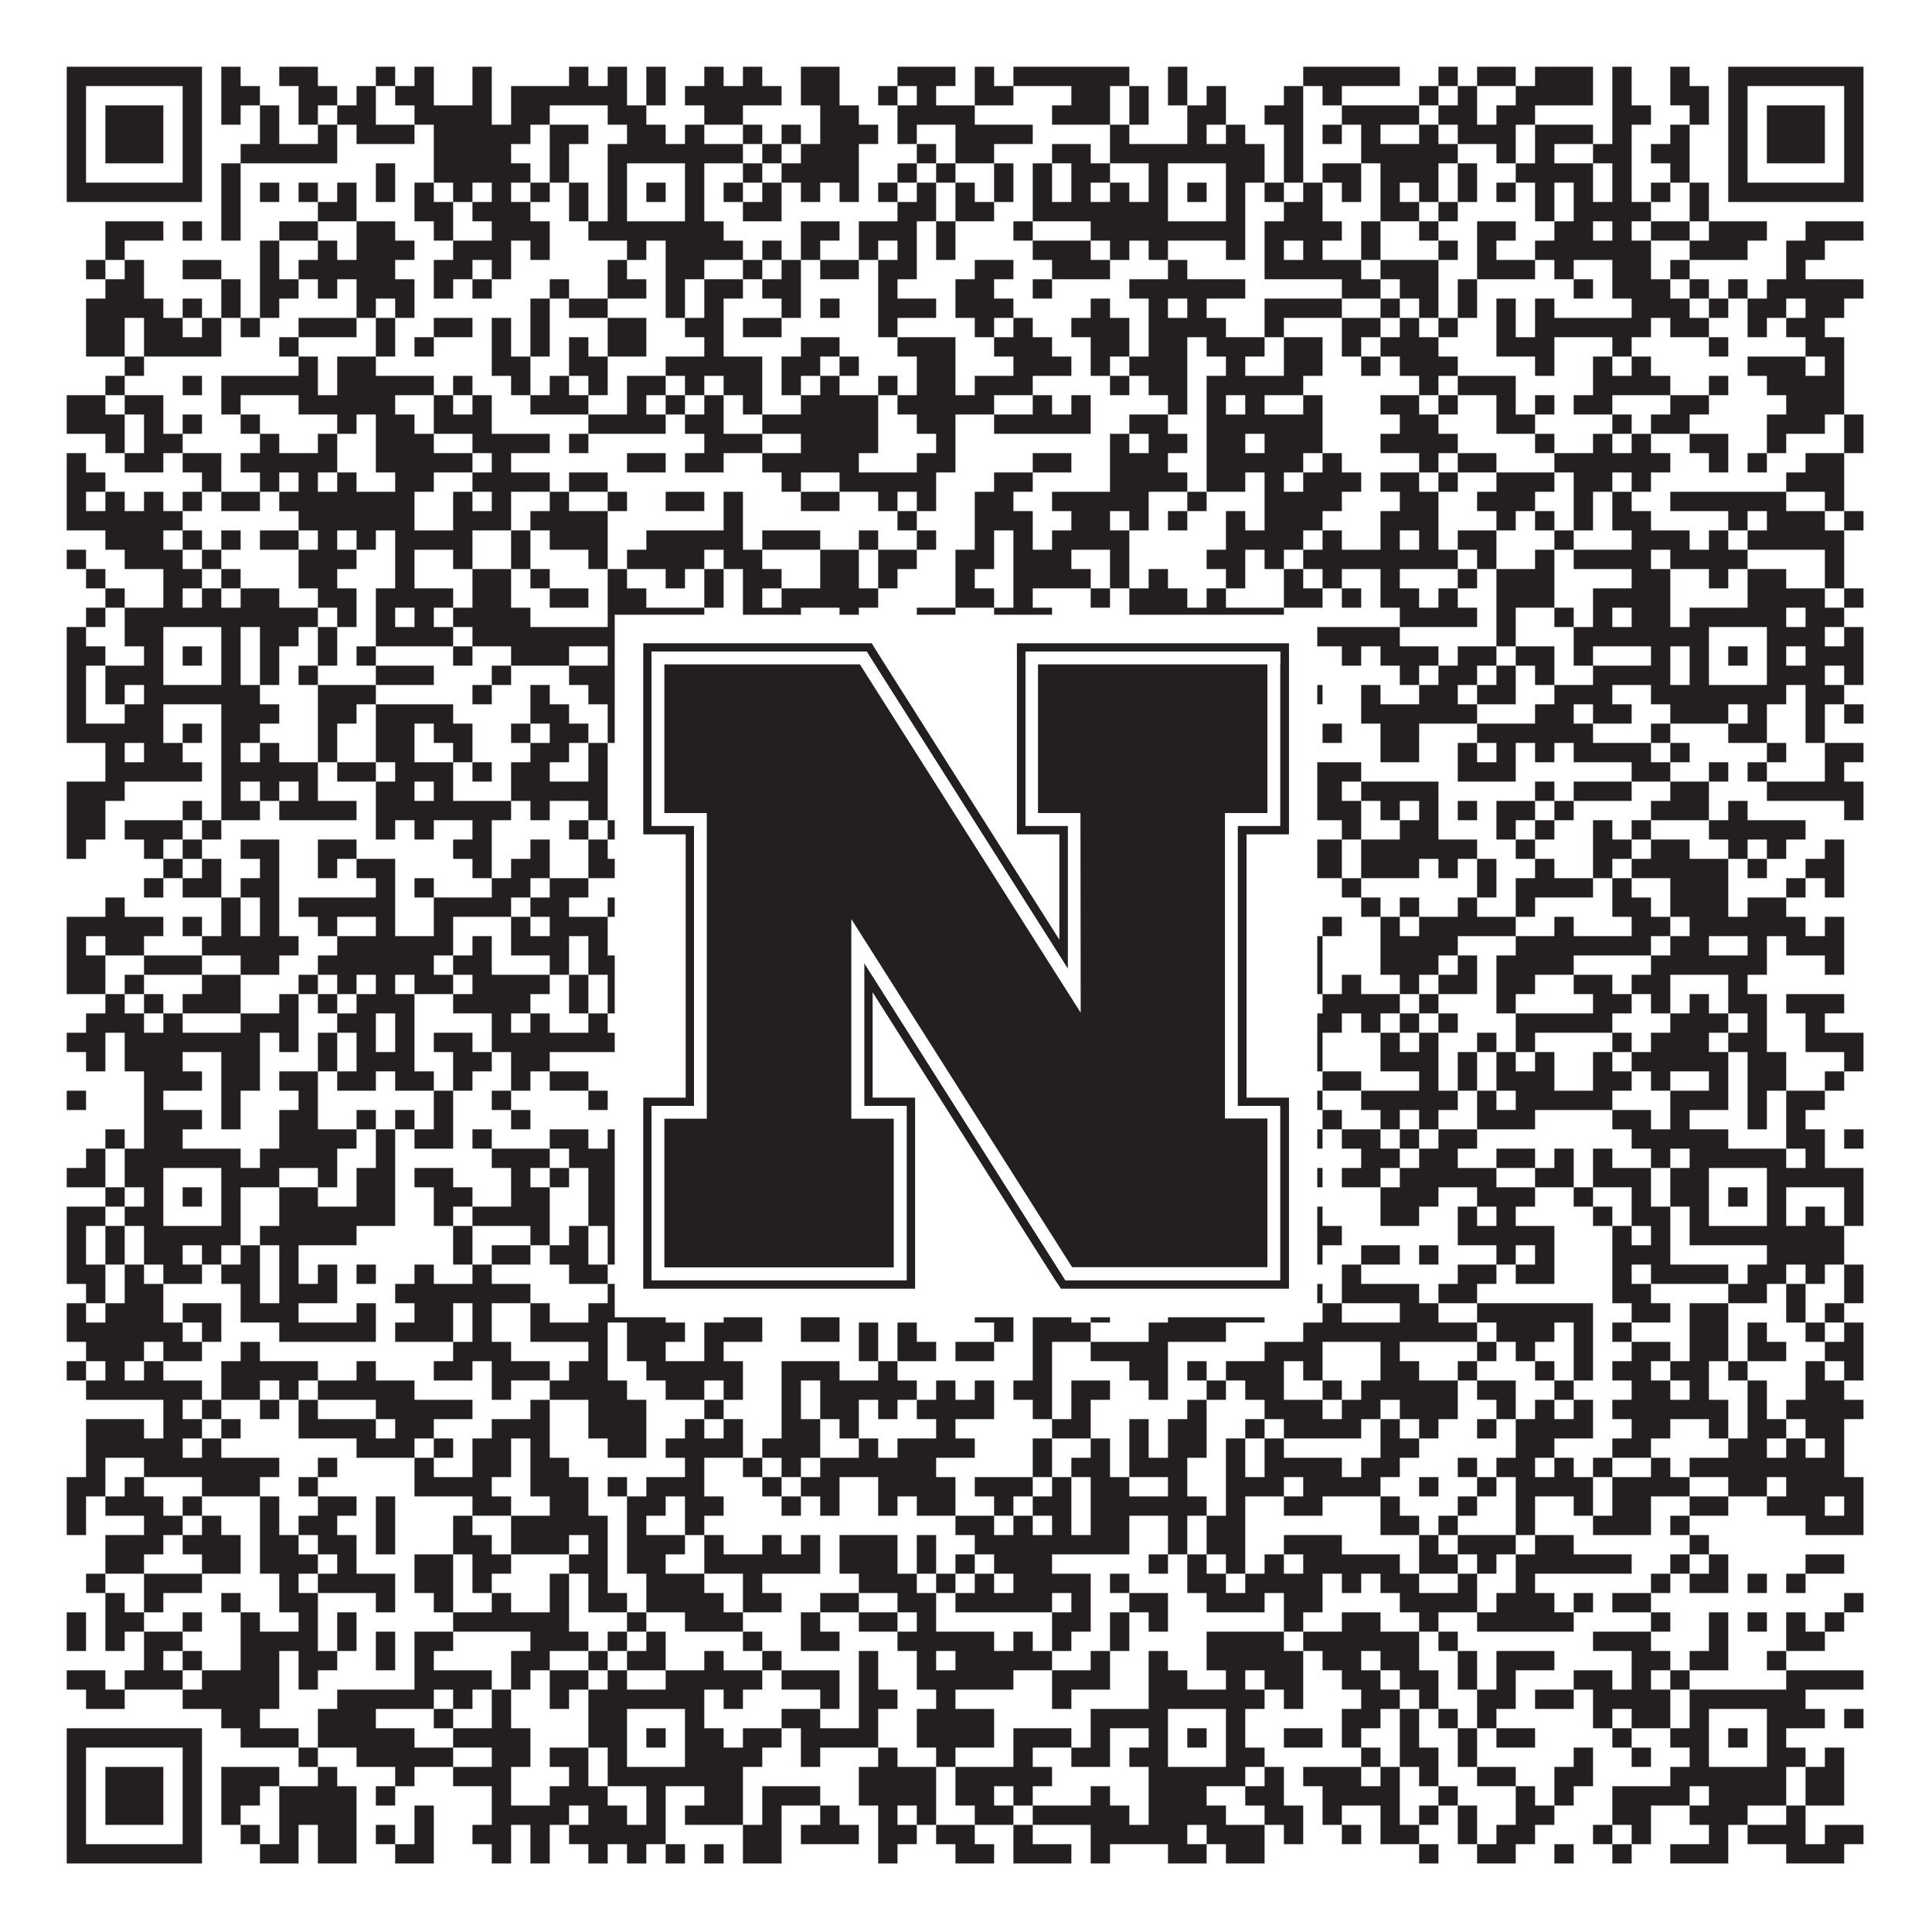
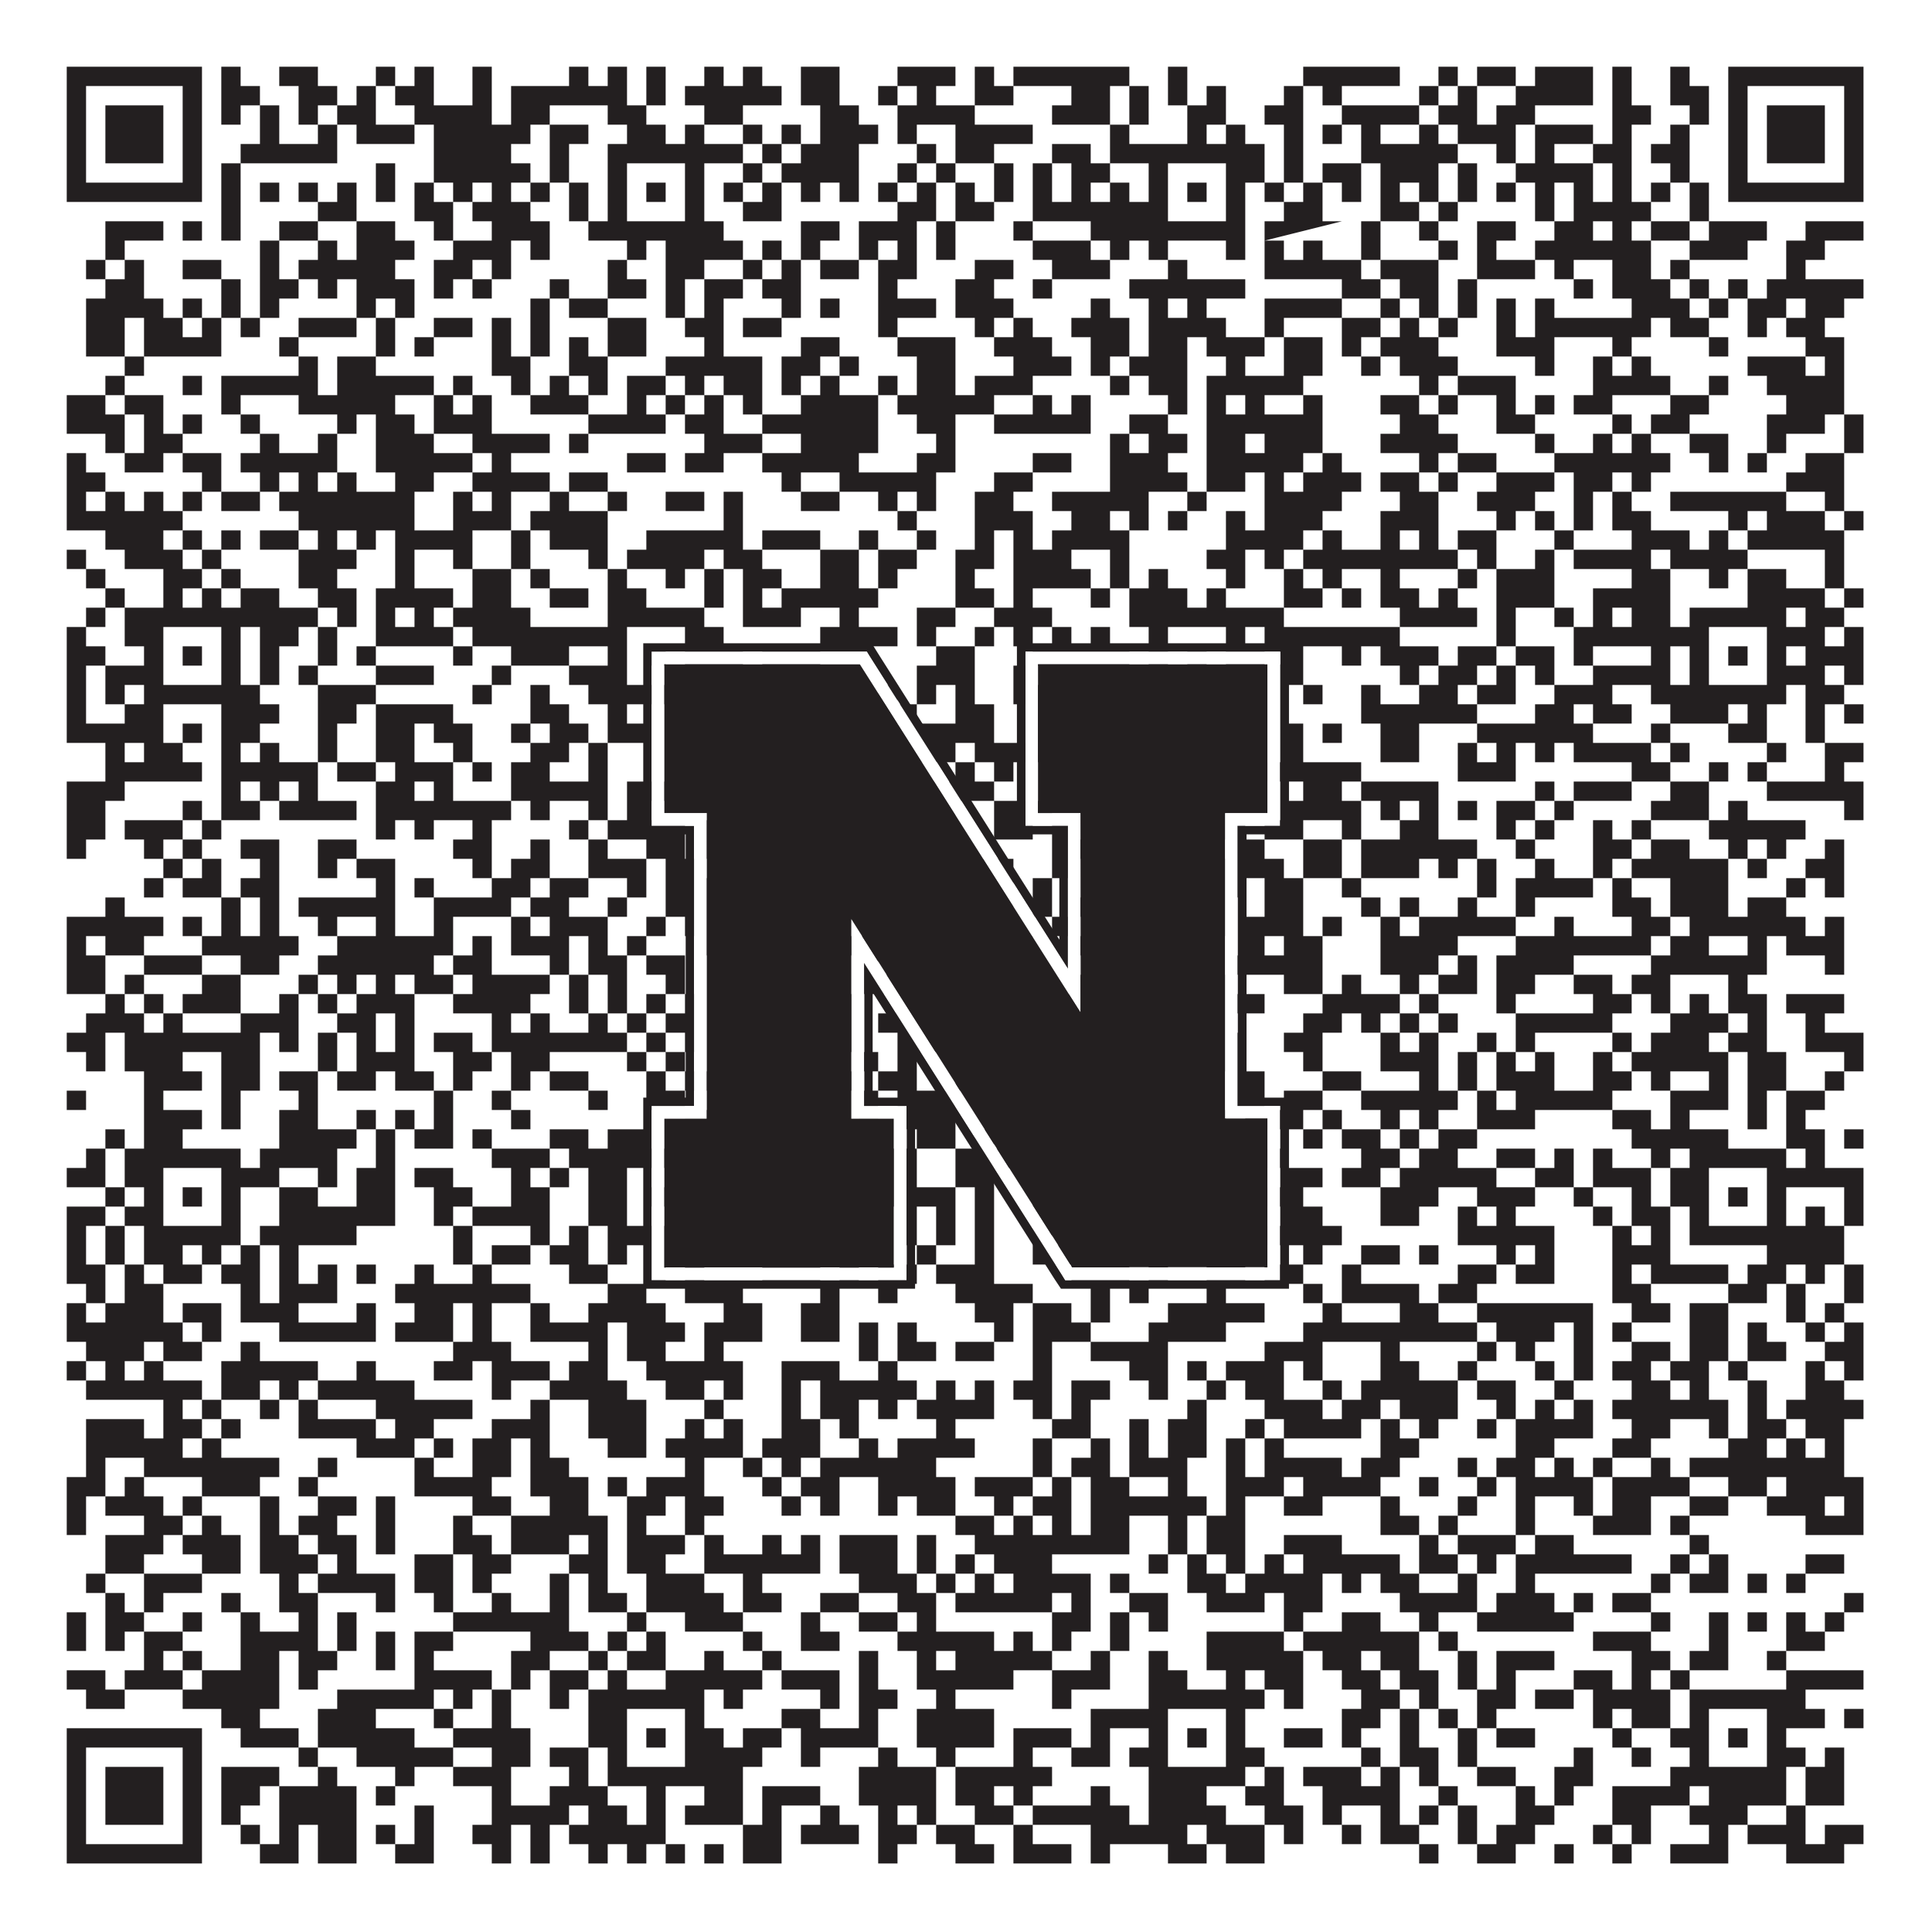
<svg xmlns="http://www.w3.org/2000/svg" version="1.1" width="1100px" height="1100px" viewBox="0 0 1100 1100">
  <rect x="0" y="0" width="1100" height="1100" fill="#ffffff" fill-opacity="1" />
-   <path fill="#231f20" fill-opacity="1" d="M38,38L115,38L115,49L38,49ZM126,38L137,38L137,49L126,49ZM159,38L181,38L181,49L159,49ZM214,38L225,38L225,49L214,49ZM236,38L247,38L247,49L236,49ZM269,38L280,38L280,49L269,49ZM324,38L335,38L335,49L324,49ZM346,38L357,38L357,49L346,49ZM368,38L379,38L379,49L368,49ZM401,38L412,38L412,49L401,49ZM423,38L434,38L434,49L423,49ZM456,38L478,38L478,49L456,49ZM511,38L544,38L544,49L511,49ZM555,38L566,38L566,49L555,49ZM577,38L643,38L643,49L577,49ZM665,38L676,38L676,49L665,49ZM742,38L797,38L797,49L742,49ZM819,38L830,38L830,49L819,49ZM841,38L863,38L863,49L841,49ZM874,38L907,38L907,49L874,49ZM918,38L929,38L929,49L918,49ZM951,38L962,38L962,49L951,49ZM984,38L1061,38L1061,49L984,49ZM38,49L49,49L49,60L38,60ZM104,49L115,49L115,60L104,60ZM126,49L148,49L148,60L126,60ZM170,49L192,49L192,60L170,60ZM203,49L214,49L214,60L203,60ZM225,49L247,49L247,60L225,60ZM269,49L280,49L280,60L269,60ZM291,49L357,49L357,60L291,60ZM368,49L379,49L379,60L368,60ZM390,49L445,49L445,60L390,60ZM456,49L478,49L478,60L456,60ZM500,49L511,49L511,60L500,60ZM522,49L533,49L533,60L522,60ZM555,49L577,49L577,60L555,60ZM610,49L632,49L632,60L610,60ZM643,49L654,49L654,60L643,60ZM665,49L676,49L676,60L665,60ZM687,49L698,49L698,60L687,60ZM731,49L742,49L742,60L731,60ZM753,49L764,49L764,60L753,60ZM808,49L819,49L819,60L808,60ZM830,49L841,49L841,60L830,60ZM863,49L907,49L907,60L863,60ZM918,49L929,49L929,60L918,60ZM951,49L973,49L973,60L951,60ZM984,49L995,49L995,60L984,60ZM1050,49L1061,49L1061,60L1050,60ZM38,60L49,60L49,71L38,71ZM60,60L93,60L93,71L60,71ZM104,60L115,60L115,71L104,71ZM126,60L137,60L137,71L126,71ZM148,60L159,60L159,71L148,71ZM170,60L181,60L181,71L170,71ZM192,60L214,60L214,71L192,71ZM236,60L280,60L280,71L236,71ZM291,60L313,60L313,71L291,71ZM346,60L368,60L368,71L346,71ZM401,60L423,60L423,71L401,71ZM467,60L489,60L489,71L467,71ZM511,60L555,60L555,71L511,71ZM599,60L632,60L632,71L599,71ZM643,60L654,60L654,71L643,71ZM676,60L698,60L698,71L676,71ZM720,60L742,60L742,71L720,71ZM764,60L808,60L808,71L764,71ZM819,60L841,60L841,71L819,71ZM852,60L874,60L874,71L852,71ZM918,60L940,60L940,71L918,71ZM962,60L973,60L973,71L962,71ZM984,60L995,60L995,71L984,71ZM1006,60L1039,60L1039,71L1006,71ZM1050,60L1061,60L1061,71L1050,71ZM38,71L49,71L49,82L38,82ZM60,71L93,71L93,82L60,82ZM104,71L115,71L115,82L104,82ZM148,71L159,71L159,82L148,82ZM181,71L192,71L192,82L181,82ZM203,71L236,71L236,82L203,82ZM247,71L302,71L302,82L247,82ZM313,71L335,71L335,82L313,82ZM357,71L379,71L379,82L357,82ZM390,71L401,71L401,82L390,82ZM423,71L434,71L434,82L423,82ZM445,71L456,71L456,82L445,82ZM467,71L500,71L500,82L467,82ZM511,71L522,71L522,82L511,82ZM544,71L588,71L588,82L544,82ZM632,71L643,71L643,82L632,82ZM676,71L687,71L687,82L676,82ZM698,71L709,71L709,82L698,82ZM731,71L742,71L742,82L731,82ZM753,71L764,71L764,82L753,82ZM775,71L786,71L786,82L775,82ZM808,71L819,71L819,82L808,82ZM830,71L863,71L863,82L830,82ZM874,71L907,71L907,82L874,82ZM918,71L929,71L929,82L918,82ZM951,71L962,71L962,82L951,82ZM984,71L995,71L995,82L984,82ZM1006,71L1039,71L1039,82L1006,82ZM1050,71L1061,71L1061,82L1050,82ZM38,82L49,82L49,93L38,93ZM60,82L93,82L93,93L60,93ZM104,82L115,82L115,93L104,93ZM137,82L192,82L192,93L137,93ZM247,82L291,82L291,93L247,93ZM313,82L324,82L324,93L313,93ZM346,82L423,82L423,93L346,93ZM434,82L445,82L445,93L434,93ZM456,82L489,82L489,93L456,93ZM522,82L533,82L533,93L522,93ZM544,82L566,82L566,93L544,93ZM599,82L621,82L621,93L599,93ZM632,82L720,82L720,93L632,93ZM731,82L742,82L742,93L731,93ZM775,82L830,82L830,93L775,93ZM852,82L863,82L863,93L852,93ZM874,82L885,82L885,93L874,93ZM907,82L929,82L929,93L907,93ZM940,82L962,82L962,93L940,93ZM984,82L995,82L995,93L984,93ZM1006,82L1039,82L1039,93L1006,93ZM1050,82L1061,82L1061,93L1050,93ZM38,93L49,93L49,104L38,104ZM104,93L115,93L115,104L104,104ZM126,93L137,93L137,104L126,104ZM214,93L225,93L225,104L214,104ZM247,93L302,93L302,104L247,104ZM313,93L324,93L324,104L313,104ZM346,93L357,93L357,104L346,104ZM390,93L401,93L401,104L390,104ZM423,93L434,93L434,104L423,104ZM445,93L489,93L489,104L445,104ZM511,93L522,93L522,104L511,104ZM533,93L544,93L544,104L533,104ZM566,93L577,93L577,104L566,104ZM588,93L599,93L599,104L588,104ZM610,93L632,93L632,104L610,104ZM654,93L665,93L665,104L654,104ZM698,93L720,93L720,104L698,104ZM731,93L742,93L742,104L731,104ZM753,93L775,93L775,104L753,104ZM786,93L819,93L819,104L786,104ZM830,93L841,93L841,104L830,104ZM863,93L907,93L907,104L863,104ZM918,93L929,93L929,104L918,104ZM951,93L962,93L962,104L951,104ZM984,93L995,93L995,104L984,104ZM1050,93L1061,93L1061,104L1050,104ZM38,104L115,104L115,115L38,115ZM126,104L137,104L137,115L126,115ZM148,104L159,104L159,115L148,115ZM170,104L181,104L181,115L170,115ZM192,104L203,104L203,115L192,115ZM214,104L225,104L225,115L214,115ZM236,104L247,104L247,115L236,115ZM258,104L269,104L269,115L258,115ZM280,104L291,104L291,115L280,115ZM302,104L313,104L313,115L302,115ZM324,104L335,104L335,115L324,115ZM346,104L357,104L357,115L346,115ZM368,104L379,104L379,115L368,115ZM390,104L401,104L401,115L390,115ZM412,104L423,104L423,115L412,115ZM434,104L445,104L445,115L434,115ZM456,104L467,104L467,115L456,115ZM478,104L489,104L489,115L478,115ZM500,104L511,104L511,115L500,115ZM522,104L533,104L533,115L522,115ZM544,104L555,104L555,115L544,115ZM566,104L577,104L577,115L566,115ZM588,104L599,104L599,115L588,115ZM610,104L621,104L621,115L610,115ZM632,104L643,104L643,115L632,115ZM654,104L665,104L665,115L654,115ZM676,104L687,104L687,115L676,115ZM698,104L709,104L709,115L698,115ZM720,104L731,104L731,115L720,115ZM742,104L753,104L753,115L742,115ZM764,104L775,104L775,115L764,115ZM786,104L797,104L797,115L786,115ZM808,104L819,104L819,115L808,115ZM830,104L841,104L841,115L830,115ZM852,104L863,104L863,115L852,115ZM874,104L885,104L885,115L874,115ZM896,104L907,104L907,115L896,115ZM918,104L929,104L929,115L918,115ZM940,104L951,104L951,115L940,115ZM962,104L973,104L973,115L962,115ZM984,104L1061,104L1061,115L984,115ZM126,115L137,115L137,126L126,126ZM181,115L203,115L203,126L181,126ZM236,115L258,115L258,126L236,126ZM269,115L302,115L302,126L269,126ZM324,115L335,115L335,126L324,126ZM346,115L357,115L357,126L346,126ZM390,115L401,115L401,126L390,126ZM423,115L445,115L445,126L423,126ZM511,115L533,115L533,126L511,126ZM544,115L566,115L566,126L544,126ZM588,115L665,115L665,126L588,126ZM698,115L709,115L709,126L698,126ZM731,115L753,115L753,126L731,126ZM786,115L808,115L808,126L786,126ZM819,115L830,115L830,126L819,126ZM874,115L885,115L885,126L874,126ZM896,115L940,115L940,126L896,126ZM962,115L973,115L973,126L962,126ZM60,126L93,126L93,137L60,137ZM104,126L115,126L115,137L104,137ZM126,126L137,126L137,137L126,137ZM159,126L181,126L181,137L159,137ZM203,126L225,126L225,137L203,137ZM247,126L258,126L258,137L247,137ZM280,126L313,126L313,137L280,137ZM335,126L412,126L412,137L335,137ZM456,126L478,126L478,137L456,137ZM489,126L522,126L522,137L489,137ZM533,126L544,126L544,137L533,137ZM577,126L588,126L588,137L577,137ZM621,126L709,126L709,137L621,137ZM720,126L764,126L764,137L720,137ZM775,126L786,126L786,137L775,137ZM808,126L819,126L819,137L808,137ZM841,126L863,126L863,137L841,137ZM885,126L907,126L907,137L885,137ZM918,126L929,126L929,137L918,137ZM940,126L962,126L962,137L940,137ZM973,126L1006,126L1006,137L973,137ZM1028,126L1061,126L1061,137L1028,137ZM60,137L71,137L71,148L60,148ZM148,137L159,137L159,148L148,148ZM181,137L192,137L192,148L181,148ZM203,137L236,137L236,148L203,148ZM258,137L291,137L291,148L258,148ZM302,137L313,137L313,148L302,148ZM357,137L368,137L368,148L357,148ZM379,137L423,137L423,148L379,148ZM434,137L445,137L445,148L434,148ZM456,137L467,137L467,148L456,148ZM489,137L500,137L500,148L489,148ZM511,137L522,137L522,148L511,148ZM533,137L544,137L544,148L533,148ZM588,137L621,137L621,148L588,148ZM632,137L643,137L643,148L632,148ZM654,137L665,137L665,148L654,148ZM698,137L709,137L709,148L698,148ZM720,137L731,137L731,148L720,148ZM742,137L753,137L753,148L742,148ZM775,137L786,137L786,148L775,148ZM819,137L830,137L830,148L819,148ZM841,137L852,137L852,148L841,148ZM874,137L940,137L940,148L874,148ZM962,137L995,137L995,148L962,148ZM1017,137L1039,137L1039,148L1017,148ZM49,148L60,148L60,159L49,159ZM71,148L82,148L82,159L71,159ZM104,148L126,148L126,159L104,159ZM148,148L159,148L159,159L148,159ZM170,148L225,148L225,159L170,159ZM247,148L269,148L269,159L247,159ZM280,148L291,148L291,159L280,159ZM346,148L357,148L357,159L346,159ZM379,148L401,148L401,159L379,159ZM423,148L434,148L434,159L423,159ZM445,148L456,148L456,159L445,159ZM467,148L489,148L489,159L467,159ZM500,148L522,148L522,159L500,159ZM555,148L577,148L577,159L555,159ZM599,148L632,148L632,159L599,159ZM665,148L676,148L676,159L665,159ZM720,148L775,148L775,159L720,159ZM786,148L819,148L819,159L786,159ZM841,148L874,148L874,159L841,159ZM885,148L896,148L896,159L885,159ZM918,148L940,148L940,159L918,159ZM951,148L962,148L962,159L951,159ZM1017,148L1028,148L1028,159L1017,159ZM60,159L82,159L82,170L60,170ZM126,159L137,159L137,170L126,170ZM148,159L170,159L170,170L148,170ZM181,159L192,159L192,170L181,170ZM203,159L236,159L236,170L203,170ZM247,159L258,159L258,170L247,170ZM269,159L280,159L280,170L269,170ZM313,159L324,159L324,170L313,170ZM346,159L368,159L368,170L346,170ZM379,159L390,159L390,170L379,170ZM401,159L423,159L423,170L401,170ZM434,159L456,159L456,170L434,170ZM500,159L511,159L511,170L500,170ZM544,159L566,159L566,170L544,170ZM588,159L599,159L599,170L588,170ZM643,159L709,159L709,170L643,170ZM764,159L786,159L786,170L764,170ZM797,159L819,159L819,170L797,170ZM830,159L841,159L841,170L830,170ZM896,159L907,159L907,170L896,170ZM918,159L951,159L951,170L918,170ZM962,159L973,159L973,170L962,170ZM984,159L995,159L995,170L984,170ZM1006,159L1061,159L1061,170L1006,170ZM49,170L93,170L93,181L49,181ZM104,170L115,170L115,181L104,181ZM126,170L137,170L137,181L126,181ZM148,170L159,170L159,181L148,181ZM203,170L214,170L214,181L203,181ZM225,170L236,170L236,181L225,181ZM302,170L313,170L313,181L302,181ZM324,170L346,170L346,181L324,181ZM379,170L390,170L390,181L379,181ZM401,170L412,170L412,181L401,181ZM445,170L456,170L456,181L445,181ZM467,170L478,170L478,181L467,181ZM500,170L533,170L533,181L500,181ZM544,170L577,170L577,181L544,181ZM621,170L632,170L632,181L621,181ZM654,170L665,170L665,181L654,181ZM676,170L687,170L687,181L676,181ZM720,170L764,170L764,181L720,181ZM786,170L797,170L797,181L786,181ZM808,170L819,170L819,181L808,181ZM830,170L841,170L841,181L830,181ZM852,170L863,170L863,181L852,181ZM874,170L885,170L885,181L874,181ZM929,170L962,170L962,181L929,181ZM973,170L984,170L984,181L973,181ZM995,170L1017,170L1017,181L995,181ZM1028,170L1050,170L1050,181L1028,181ZM49,181L71,181L71,192L49,192ZM82,181L104,181L104,192L82,192ZM115,181L126,181L126,192L115,192ZM137,181L148,181L148,192L137,192ZM170,181L203,181L203,192L170,192ZM214,181L225,181L225,192L214,192ZM247,181L269,181L269,192L247,192ZM280,181L291,181L291,192L280,192ZM302,181L313,181L313,192L302,192ZM346,181L368,181L368,192L346,192ZM390,181L412,181L412,192L390,192ZM423,181L445,181L445,192L423,192ZM500,181L511,181L511,192L500,192ZM555,181L566,181L566,192L555,192ZM577,181L588,181L588,192L577,192ZM610,181L643,181L643,192L610,192ZM654,181L698,181L698,192L654,192ZM720,181L731,181L731,192L720,192ZM764,181L786,181L786,192L764,192ZM797,181L808,181L808,192L797,192ZM819,181L830,181L830,192L819,192ZM852,181L863,181L863,192L852,192ZM874,181L940,181L940,192L874,192ZM951,181L973,181L973,192L951,192ZM995,181L1006,181L1006,192L995,192ZM1017,181L1039,181L1039,192L1017,192ZM49,192L71,192L71,203L49,203ZM82,192L126,192L126,203L82,203ZM159,192L170,192L170,203L159,203ZM214,192L225,192L225,203L214,203ZM236,192L247,192L247,203L236,203ZM280,192L291,192L291,203L280,203ZM302,192L313,192L313,203L302,203ZM324,192L335,192L335,203L324,203ZM346,192L368,192L368,203L346,203ZM401,192L412,192L412,203L401,203ZM456,192L478,192L478,203L456,203ZM511,192L544,192L544,203L511,203ZM566,192L599,192L599,203L566,203ZM621,192L643,192L643,203L621,203ZM654,192L676,192L676,203L654,203ZM687,192L720,192L720,203L687,203ZM731,192L753,192L753,203L731,203ZM764,192L775,192L775,203L764,203ZM786,192L819,192L819,203L786,203ZM852,192L885,192L885,203L852,203ZM918,192L929,192L929,203L918,203ZM973,192L984,192L984,203L973,203ZM1028,192L1050,192L1050,203L1028,203ZM71,203L82,203L82,214L71,214ZM170,203L181,203L181,214L170,214ZM192,203L214,203L214,214L192,214ZM280,203L302,203L302,214L280,214ZM324,203L346,203L346,214L324,214ZM379,203L434,203L434,214L379,214ZM445,203L467,203L467,214L445,214ZM478,203L489,203L489,214L478,214ZM522,203L544,203L544,214L522,214ZM577,203L610,203L610,214L577,214ZM621,203L632,203L632,214L621,214ZM643,203L676,203L676,214L643,214ZM698,203L709,203L709,214L698,214ZM731,203L753,203L753,214L731,214ZM775,203L786,203L786,214L775,214ZM797,203L830,203L830,214L797,214ZM874,203L885,203L885,214L874,214ZM907,203L918,203L918,214L907,214ZM929,203L940,203L940,214L929,214ZM995,203L1028,203L1028,214L995,214ZM1039,203L1050,203L1050,214L1039,214ZM60,214L71,214L71,225L60,225ZM104,214L115,214L115,225L104,225ZM126,214L181,214L181,225L126,225ZM192,214L247,214L247,225L192,225ZM258,214L269,214L269,225L258,225ZM291,214L302,214L302,225L291,225ZM313,214L324,214L324,225L313,225ZM335,214L346,214L346,225L335,225ZM357,214L379,214L379,225L357,225ZM390,214L401,214L401,225L390,225ZM412,214L434,214L434,225L412,225ZM445,214L456,214L456,225L445,225ZM467,214L478,214L478,225L467,225ZM500,214L511,214L511,225L500,225ZM522,214L544,214L544,225L522,225ZM555,214L588,214L588,225L555,225ZM632,214L643,214L643,225L632,225ZM654,214L676,214L676,225L654,225ZM687,214L742,214L742,225L687,225ZM808,214L819,214L819,225L808,225ZM830,214L863,214L863,225L830,225ZM907,214L951,214L951,225L907,225ZM973,214L984,214L984,225L973,225ZM1006,214L1050,214L1050,225L1006,225ZM38,225L60,225L60,236L38,236ZM71,225L93,225L93,236L71,236ZM126,225L137,225L137,236L126,236ZM170,225L225,225L225,236L170,236ZM247,225L258,225L258,236L247,236ZM269,225L280,225L280,236L269,236ZM302,225L335,225L335,236L302,236ZM357,225L368,225L368,236L357,236ZM379,225L390,225L390,236L379,236ZM401,225L412,225L412,236L401,236ZM423,225L434,225L434,236L423,236ZM456,225L500,225L500,236L456,236ZM511,225L566,225L566,236L511,236ZM588,225L599,225L599,236L588,236ZM610,225L621,225L621,236L610,236ZM665,225L676,225L676,236L665,236ZM687,225L698,225L698,236L687,236ZM709,225L720,225L720,236L709,236ZM742,225L753,225L753,236L742,236ZM786,225L808,225L808,236L786,236ZM819,225L830,225L830,236L819,236ZM852,225L863,225L863,236L852,236ZM874,225L885,225L885,236L874,236ZM896,225L918,225L918,236L896,236ZM951,225L973,225L973,236L951,236ZM1017,225L1050,225L1050,236L1017,236ZM38,236L71,236L71,247L38,247ZM82,236L93,236L93,247L82,247ZM104,236L115,236L115,247L104,247ZM137,236L148,236L148,247L137,247ZM192,236L203,236L203,247L192,247ZM214,236L236,236L236,247L214,247ZM247,236L280,236L280,247L247,247ZM335,236L379,236L379,247L335,247ZM390,236L412,236L412,247L390,247ZM434,236L500,236L500,247L434,247ZM522,236L544,236L544,247L522,247ZM566,236L621,236L621,247L566,247ZM643,236L665,236L665,247L643,247ZM687,236L753,236L753,247L687,247ZM797,236L819,236L819,247L797,247ZM852,236L874,236L874,247L852,247ZM918,236L929,236L929,247L918,247ZM940,236L962,236L962,247L940,247ZM1006,236L1039,236L1039,247L1006,247ZM1050,236L1061,236L1061,247L1050,247ZM60,247L71,247L71,258L60,258ZM82,247L104,247L104,258L82,258ZM148,247L159,247L159,258L148,258ZM181,247L192,247L192,258L181,258ZM214,247L247,247L247,258L214,258ZM269,247L313,247L313,258L269,258ZM324,247L335,247L335,258L324,258ZM401,247L434,247L434,258L401,258ZM456,247L500,247L500,258L456,258ZM533,247L544,247L544,258L533,258ZM632,247L643,247L643,258L632,258ZM654,247L676,247L676,258L654,258ZM687,247L709,247L709,258L687,258ZM720,247L753,247L753,258L720,258ZM786,247L830,247L830,258L786,258ZM874,247L885,247L885,258L874,258ZM907,247L918,247L918,258L907,258ZM929,247L940,247L940,258L929,258ZM962,247L984,247L984,258L962,258ZM1006,247L1017,247L1017,258L1006,258ZM1050,247L1061,247L1061,258L1050,258ZM38,258L49,258L49,269L38,269ZM71,258L93,258L93,269L71,269ZM104,258L126,258L126,269L104,269ZM137,258L192,258L192,269L137,269ZM214,258L269,258L269,269L214,269ZM280,258L291,258L291,269L280,269ZM357,258L379,258L379,269L357,269ZM390,258L412,258L412,269L390,269ZM434,258L489,258L489,269L434,269ZM522,258L544,258L544,269L522,269ZM588,258L610,258L610,269L588,269ZM632,258L665,258L665,269L632,269ZM687,258L742,258L742,269L687,269ZM753,258L764,258L764,269L753,269ZM808,258L819,258L819,269L808,269ZM830,258L852,258L852,269L830,269ZM885,258L951,258L951,269L885,269ZM973,258L984,258L984,269L973,269ZM995,258L1006,258L1006,269L995,269ZM1028,258L1050,258L1050,269L1028,269ZM38,269L60,269L60,280L38,280ZM115,269L126,269L126,280L115,280ZM148,269L159,269L159,280L148,280ZM170,269L181,269L181,280L170,280ZM192,269L203,269L203,280L192,280ZM225,269L247,269L247,280L225,280ZM269,269L313,269L313,280L269,280ZM324,269L346,269L346,280L324,280ZM445,269L456,269L456,280L445,280ZM478,269L533,269L533,280L478,280ZM566,269L588,269L588,280L566,280ZM632,269L676,269L676,280L632,280ZM687,269L709,269L709,280L687,280ZM720,269L731,269L731,280L720,280ZM742,269L775,269L775,280L742,280ZM786,269L808,269L808,280L786,280ZM819,269L830,269L830,280L819,280ZM852,269L885,269L885,280L852,280ZM896,269L918,269L918,280L896,280ZM929,269L940,269L940,280L929,280ZM1017,269L1050,269L1050,280L1017,280ZM38,280L49,280L49,291L38,291ZM60,280L71,280L71,291L60,291ZM82,280L93,280L93,291L82,291ZM104,280L115,280L115,291L104,291ZM126,280L148,280L148,291L126,291ZM159,280L236,280L236,291L159,291ZM258,280L269,280L269,291L258,291ZM280,280L291,280L291,291L280,291ZM313,280L324,280L324,291L313,291ZM346,280L357,280L357,291L346,291ZM379,280L401,280L401,291L379,291ZM412,280L423,280L423,291L412,291ZM456,280L478,280L478,291L456,291ZM500,280L511,280L511,291L500,291ZM522,280L533,280L533,291L522,291ZM555,280L577,280L577,291L555,291ZM599,280L654,280L654,291L599,291ZM676,280L687,280L687,291L676,291ZM720,280L764,280L764,291L720,291ZM797,280L819,280L819,291L797,291ZM841,280L874,280L874,291L841,291ZM896,280L907,280L907,291L896,291ZM918,280L929,280L929,291L918,291ZM951,280L1017,280L1017,291L951,291ZM1039,280L1050,280L1050,291L1039,291ZM38,291L104,291L104,302L38,302ZM170,291L236,291L236,302L170,302ZM258,291L291,291L291,302L258,302ZM302,291L346,291L346,302L302,302ZM412,291L423,291L423,302L412,302ZM511,291L522,291L522,302L511,302ZM555,291L588,291L588,302L555,302ZM610,291L632,291L632,302L610,302ZM643,291L654,291L654,302L643,302ZM665,291L676,291L676,302L665,302ZM698,291L709,291L709,302L698,302ZM720,291L753,291L753,302L720,302ZM786,291L819,291L819,302L786,302ZM852,291L863,291L863,302L852,302ZM874,291L885,291L885,302L874,302ZM896,291L907,291L907,302L896,302ZM918,291L940,291L940,302L918,302ZM984,291L995,291L995,302L984,302ZM1006,291L1039,291L1039,302L1006,302ZM1050,291L1061,291L1061,302L1050,302ZM60,302L93,302L93,313L60,313ZM104,302L115,302L115,313L104,313ZM126,302L137,302L137,313L126,313ZM148,302L170,302L170,313L148,313ZM181,302L192,302L192,313L181,313ZM203,302L214,302L214,313L203,313ZM225,302L269,302L269,313L225,313ZM291,302L302,302L302,313L291,313ZM313,302L346,302L346,313L313,313ZM368,302L423,302L423,313L368,313ZM434,302L467,302L467,313L434,313ZM489,302L500,302L500,313L489,313ZM522,302L533,302L533,313L522,313ZM555,302L566,302L566,313L555,313ZM577,302L588,302L588,313L577,313ZM599,302L643,302L643,313L599,313ZM698,302L742,302L742,313L698,313ZM753,302L764,302L764,313L753,313ZM786,302L797,302L797,313L786,313ZM808,302L819,302L819,313L808,313ZM830,302L852,302L852,313L830,313ZM885,302L896,302L896,313L885,313ZM929,302L962,302L962,313L929,313ZM973,302L984,302L984,313L973,313ZM995,302L1050,302L1050,313L995,313ZM38,313L49,313L49,324L38,324ZM71,313L104,313L104,324L71,324ZM115,313L126,313L126,324L115,324ZM170,313L203,313L203,324L170,324ZM225,313L236,313L236,324L225,324ZM258,313L269,313L269,324L258,324ZM291,313L302,313L302,324L291,324ZM335,313L346,313L346,324L335,324ZM357,313L401,313L401,324L357,324ZM412,313L434,313L434,324L412,324ZM467,313L489,313L489,324L467,324ZM500,313L522,313L522,324L500,324ZM544,313L566,313L566,324L544,324ZM577,313L610,313L610,324L577,324ZM632,313L643,313L643,324L632,324ZM687,313L709,313L709,324L687,324ZM720,313L731,313L731,324L720,324ZM742,313L830,313L830,324L742,324ZM841,313L852,313L852,324L841,324ZM874,313L885,313L885,324L874,324ZM896,313L940,313L940,324L896,324ZM951,313L995,313L995,324L951,324ZM1039,313L1050,313L1050,324L1039,324ZM49,324L60,324L60,335L49,335ZM93,324L115,324L115,335L93,335ZM126,324L137,324L137,335L126,335ZM170,324L192,324L192,335L170,335ZM225,324L236,324L236,335L225,335ZM269,324L291,324L291,335L269,335ZM302,324L313,324L313,335L302,335ZM346,324L357,324L357,335L346,335ZM379,324L390,324L390,335L379,335ZM401,324L412,324L412,335L401,335ZM423,324L445,324L445,335L423,335ZM467,324L489,324L489,335L467,335ZM500,324L511,324L511,335L500,335ZM544,324L555,324L555,335L544,335ZM577,324L621,324L621,335L577,335ZM632,324L643,324L643,335L632,335ZM654,324L665,324L665,335L654,335ZM698,324L709,324L709,335L698,335ZM731,324L742,324L742,335L731,335ZM753,324L764,324L764,335L753,335ZM786,324L797,324L797,335L786,335ZM830,324L841,324L841,335L830,335ZM852,324L885,324L885,335L852,335ZM929,324L951,324L951,335L929,335ZM973,324L984,324L984,335L973,335ZM995,324L1017,324L1017,335L995,335ZM1039,324L1050,324L1050,335L1039,335ZM60,335L71,335L71,346L60,346ZM93,335L104,335L104,346L93,346ZM115,335L126,335L126,346L115,346ZM137,335L159,335L159,346L137,346ZM181,335L203,335L203,346L181,346ZM214,335L258,335L258,346L214,346ZM269,335L291,335L291,346L269,346ZM313,335L335,335L335,346L313,346ZM346,335L368,335L368,346L346,346ZM401,335L412,335L412,346L401,346ZM423,335L434,335L434,346L423,346ZM445,335L500,335L500,346L445,346ZM544,335L566,335L566,346L544,346ZM577,335L588,335L588,346L577,346ZM621,335L632,335L632,346L621,346ZM643,335L676,335L676,346L643,346ZM687,335L698,335L698,346L687,346ZM731,335L753,335L753,346L731,346ZM764,335L775,335L775,346L764,346ZM786,335L808,335L808,346L786,346ZM819,335L830,335L830,346L819,346ZM852,335L885,335L885,346L852,346ZM907,335L951,335L951,346L907,346ZM995,335L1039,335L1039,346L995,346ZM1050,335L1061,335L1061,346L1050,346ZM49,346L60,346L60,357L49,357ZM71,346L181,346L181,357L71,357ZM192,346L203,346L203,357L192,357ZM214,346L225,346L225,357L214,357ZM236,346L247,346L247,357L236,357ZM258,346L302,346L302,357L258,357ZM346,346L401,346L401,357L346,357ZM423,346L456,346L456,357L423,357ZM478,346L489,346L489,357L478,357ZM522,346L544,346L544,357L522,357ZM566,346L599,346L599,357L566,357ZM643,346L731,346L731,357L643,357ZM797,346L841,346L841,357L797,357ZM852,346L863,346L863,357L852,357ZM885,346L896,346L896,357L885,357ZM907,346L918,346L918,357L907,357ZM929,346L951,346L951,357L929,357ZM962,346L1017,346L1017,357L962,357ZM1028,346L1050,346L1050,357L1028,357ZM38,357L49,357L49,368L38,368ZM71,357L93,357L93,368L71,368ZM126,357L137,357L137,368L126,368ZM148,357L170,357L170,368L148,368ZM181,357L192,357L192,368L181,368ZM214,357L258,357L258,368L214,368ZM269,357L357,357L357,368L269,368ZM390,357L412,357L412,368L390,368ZM467,357L511,357L511,368L467,368ZM522,357L533,357L533,368L522,368ZM555,357L566,357L566,368L555,368ZM577,357L588,357L588,368L577,368ZM599,357L610,357L610,368L599,368ZM621,357L632,357L632,368L621,368ZM654,357L665,357L665,368L654,368ZM698,357L709,357L709,368L698,368ZM720,357L797,357L797,368L720,368ZM852,357L863,357L863,368L852,368ZM896,357L973,357L973,368L896,368ZM1006,357L1039,357L1039,368L1006,368ZM1050,357L1061,357L1061,368L1050,368ZM38,368L60,368L60,379L38,379ZM82,368L93,368L93,379L82,379ZM104,368L115,368L115,379L104,379ZM126,368L137,368L137,379L126,379ZM148,368L159,368L159,379L148,379ZM181,368L192,368L192,379L181,379ZM203,368L214,368L214,379L203,379ZM258,368L269,368L269,379L258,379ZM291,368L324,368L324,379L291,379ZM346,368L357,368L357,379L346,379ZM368,368L379,368L379,379L368,379ZM390,368L423,368L423,379L390,379ZM434,368L467,368L467,379L434,379ZM533,368L555,368L555,379L533,379ZM588,368L643,368L643,379L588,379ZM654,368L665,368L665,379L654,379ZM676,368L687,368L687,379L676,379ZM698,368L720,368L720,379L698,379ZM731,368L742,368L742,379L731,379ZM764,368L775,368L775,379L764,379ZM786,368L819,368L819,379L786,379ZM830,368L852,368L852,379L830,379ZM863,368L885,368L885,379L863,379ZM896,368L907,368L907,379L896,379ZM940,368L951,368L951,379L940,379ZM962,368L973,368L973,379L962,379ZM984,368L995,368L995,379L984,379ZM1006,368L1017,368L1017,379L1006,379ZM1028,368L1061,368L1061,379L1028,379ZM38,379L49,379L49,390L38,390ZM60,379L93,379L93,390L60,390ZM126,379L137,379L137,390L126,390ZM148,379L159,379L159,390L148,390ZM170,379L181,379L181,390L170,390ZM214,379L247,379L247,390L214,390ZM280,379L291,379L291,390L280,390ZM324,379L357,379L357,390L324,390ZM390,379L412,379L412,390L390,390ZM434,379L489,379L489,390L434,390ZM522,379L555,379L555,390L522,390ZM577,379L588,379L588,390L577,390ZM599,379L610,379L610,390L599,390ZM621,379L665,379L665,390L621,390ZM698,379L709,379L709,390L698,390ZM731,379L742,379L742,390L731,390ZM797,379L808,379L808,390L797,390ZM819,379L841,379L841,390L819,390ZM852,379L863,379L863,390L852,390ZM874,379L885,379L885,390L874,390ZM907,379L951,379L951,390L907,390ZM962,379L973,379L973,390L962,390ZM1006,379L1039,379L1039,390L1006,390ZM1050,379L1061,379L1061,390L1050,390ZM38,390L49,390L49,401L38,401ZM60,390L71,390L71,401L60,401ZM82,390L148,390L148,401L82,401ZM181,390L214,390L214,401L181,401ZM269,390L280,390L280,401L269,401ZM302,390L313,390L313,401L302,401ZM335,390L401,390L401,401L335,401ZM412,390L445,390L445,401L412,401ZM456,390L467,390L467,401L456,401ZM500,390L511,390L511,401L500,401ZM522,390L533,390L533,401L522,401ZM544,390L555,390L555,401L544,401ZM577,390L621,390L621,401L577,401ZM632,390L643,390L643,401L632,401ZM654,390L709,390L709,401L654,401ZM742,390L753,390L753,401L742,401ZM775,390L786,390L786,401L775,401ZM808,390L830,390L830,401L808,401ZM841,390L863,390L863,401L841,401ZM885,390L918,390L918,401L885,401ZM940,390L1017,390L1017,401L940,401ZM1028,390L1050,390L1050,401L1028,401ZM38,401L49,401L49,412L38,412ZM71,401L93,401L93,412L71,412ZM126,401L159,401L159,412L126,412ZM181,401L203,401L203,412L181,412ZM214,401L258,401L258,412L214,412ZM302,401L324,401L324,412L302,412ZM346,401L357,401L357,412L346,412ZM401,401L423,401L423,412L401,412ZM456,401L467,401L467,412L456,412ZM489,401L522,401L522,412L489,412ZM544,401L566,401L566,412L544,412ZM588,401L632,401L632,412L588,412ZM654,401L665,401L665,412L654,412ZM687,401L720,401L720,412L687,412ZM775,401L841,401L841,412L775,412ZM874,401L896,401L896,412L874,412ZM907,401L929,401L929,412L907,412ZM951,401L984,401L984,412L951,412ZM995,401L1006,401L1006,412L995,412ZM1028,401L1039,401L1039,412L1028,412ZM1050,401L1061,401L1061,412L1050,412ZM38,412L93,412L93,423L38,423ZM104,412L115,412L115,423L104,423ZM126,412L148,412L148,423L126,423ZM181,412L192,412L192,423L181,423ZM214,412L236,412L236,423L214,423ZM247,412L269,412L269,423L247,423ZM291,412L302,412L302,423L291,423ZM313,412L335,412L335,423L313,423ZM346,412L368,412L368,423L346,423ZM379,412L390,412L390,423L379,423ZM412,412L445,412L445,423L412,423ZM456,412L500,412L500,423L456,423ZM511,412L566,412L566,423L511,423ZM588,412L599,412L599,423L588,423ZM610,412L621,412L621,423L610,423ZM643,412L654,412L654,423L643,423ZM665,412L676,412L676,423L665,423ZM687,412L698,412L698,423L687,423ZM709,412L720,412L720,423L709,423ZM731,412L742,412L742,423L731,423ZM753,412L764,412L764,423L753,423ZM786,412L808,412L808,423L786,423ZM841,412L907,412L907,423L841,423ZM940,412L951,412L951,423L940,423ZM984,412L1006,412L1006,423L984,423ZM1028,412L1039,412L1039,423L1028,423ZM60,423L71,423L71,434L60,434ZM82,423L104,423L104,434L82,434ZM126,423L137,423L137,434L126,434ZM148,423L159,423L159,434L148,434ZM181,423L192,423L192,434L181,434ZM214,423L236,423L236,434L214,434ZM258,423L269,423L269,434L258,434ZM302,423L324,423L324,434L302,434ZM335,423L346,423L346,434L335,434ZM379,423L390,423L390,434L379,434ZM412,423L423,423L423,434L412,434ZM434,423L445,423L445,434L434,434ZM467,423L478,423L478,434L467,434ZM489,423L500,423L500,434L489,434ZM511,423L544,423L544,434L511,434ZM555,423L599,423L599,434L555,434ZM643,423L654,423L654,434L643,434ZM665,423L709,423L709,434L665,434ZM731,423L742,423L742,434L731,434ZM786,423L808,423L808,434L786,434ZM830,423L841,423L841,434L830,434ZM852,423L863,423L863,434L852,434ZM874,423L885,423L885,434L874,434ZM896,423L940,423L940,434L896,434ZM951,423L962,423L962,434L951,434ZM1006,423L1017,423L1017,434L1006,434ZM1039,423L1061,423L1061,434L1039,434ZM60,434L115,434L115,445L60,445ZM126,434L181,434L181,445L126,445ZM192,434L214,434L214,445L192,445ZM225,434L258,434L258,445L225,445ZM269,434L280,434L280,445L269,445ZM291,434L313,434L313,445L291,445ZM335,434L346,434L346,445L335,445ZM390,434L401,434L401,445L390,445ZM423,434L456,434L456,445L423,445ZM467,434L478,434L478,445L467,445ZM489,434L500,434L500,445L489,445ZM511,434L522,434L522,445L511,445ZM544,434L555,434L555,445L544,445ZM566,434L577,434L577,445L566,445ZM599,434L610,434L610,445L599,445ZM621,434L643,434L643,445L621,445ZM654,434L665,434L665,445L654,445ZM687,434L698,434L698,445L687,445ZM720,434L775,434L775,445L720,445ZM830,434L863,434L863,445L830,445ZM929,434L951,434L951,445L929,445ZM973,434L984,434L984,445L973,445ZM995,434L1006,434L1006,445L995,445ZM1039,434L1050,434L1050,445L1039,445ZM38,445L71,445L71,456L38,456ZM126,445L137,445L137,456L126,456ZM148,445L159,445L159,456L148,456ZM170,445L181,445L181,456L170,456ZM214,445L236,445L236,456L214,456ZM247,445L258,445L258,456L247,456ZM291,445L346,445L346,456L291,456ZM357,445L401,445L401,456L357,456ZM423,445L434,445L434,456L423,456ZM456,445L467,445L467,456L456,456ZM489,445L500,445L500,456L489,456ZM522,445L566,445L566,456L522,456ZM599,445L621,445L621,456L599,456ZM632,445L643,445L643,456L632,456ZM742,445L764,445L764,456L742,456ZM775,445L819,445L819,456L775,456ZM874,445L885,445L885,456L874,456ZM896,445L929,445L929,456L896,456ZM951,445L973,445L973,456L951,456ZM1006,445L1061,445L1061,456L1006,456ZM38,456L60,456L60,467L38,467ZM104,456L115,456L115,467L104,467ZM126,456L148,456L148,467L126,467ZM159,456L203,456L203,467L159,467ZM214,456L291,456L291,467L214,467ZM302,456L313,456L313,467L302,467ZM335,456L346,456L346,467L335,467ZM357,456L368,456L368,467L357,467ZM412,456L423,456L423,467L412,467ZM445,456L478,456L478,467L445,467ZM489,456L500,456L500,467L489,467ZM533,456L544,456L544,467L533,467ZM566,456L599,456L599,467L566,467ZM621,456L643,456L643,467L621,467ZM665,456L698,456L698,467L665,467ZM731,456L775,456L775,467L731,467ZM786,456L797,456L797,467L786,467ZM808,456L819,456L819,467L808,467ZM830,456L841,456L841,467L830,467ZM852,456L874,456L874,467L852,467ZM885,456L896,456L896,467L885,467ZM940,456L973,456L973,467L940,467ZM984,456L995,456L995,467L984,467ZM1050,456L1061,456L1061,467L1050,467ZM38,467L60,467L60,478L38,478ZM71,467L104,467L104,478L71,478ZM115,467L126,467L126,478L115,478ZM214,467L225,467L225,478L214,478ZM236,467L247,467L247,478L236,478ZM269,467L280,467L280,478L269,478ZM324,467L335,467L335,478L324,478ZM346,467L390,467L390,478L346,478ZM401,467L478,467L478,478L401,478ZM500,467L544,467L544,478L500,478ZM566,467L588,467L588,478L566,478ZM599,467L610,467L610,478L599,478ZM621,467L632,467L632,478L621,478ZM643,467L665,467L665,478L643,478ZM687,467L709,467L709,478L687,478ZM720,467L742,467L742,478L720,478ZM764,467L775,467L775,478L764,478ZM797,467L819,467L819,478L797,478ZM852,467L863,467L863,478L852,478ZM874,467L885,467L885,478L874,478ZM907,467L918,467L918,478L907,478ZM929,467L940,467L940,478L929,478ZM973,467L1028,467L1028,478L973,478ZM38,478L49,478L49,489L38,489ZM82,478L93,478L93,489L82,489ZM104,478L115,478L115,489L104,489ZM137,478L159,478L159,489L137,489ZM181,478L203,478L203,489L181,489ZM258,478L280,478L280,489L258,489ZM302,478L313,478L313,489L302,489ZM335,478L346,478L346,489L335,489ZM368,478L390,478L390,489L368,489ZM401,478L445,478L445,489L401,489ZM456,478L489,478L489,489L456,489ZM500,478L533,478L533,489L500,489ZM599,478L654,478L654,489L599,489ZM665,478L676,478L676,489L665,489ZM698,478L720,478L720,489L698,489ZM742,478L764,478L764,489L742,489ZM775,478L841,478L841,489L775,489ZM863,478L874,478L874,489L863,489ZM907,478L929,478L929,489L907,489ZM940,478L962,478L962,489L940,489ZM984,478L995,478L995,489L984,489ZM1006,478L1017,478L1017,489L1006,489ZM1039,478L1050,478L1050,489L1039,489ZM93,489L104,489L104,500L93,500ZM115,489L126,489L126,500L115,500ZM148,489L159,489L159,500L148,500ZM181,489L192,489L192,500L181,500ZM203,489L225,489L225,500L203,500ZM269,489L280,489L280,500L269,500ZM291,489L313,489L313,500L291,500ZM335,489L368,489L368,500L335,500ZM379,489L401,489L401,500L379,500ZM412,489L434,489L434,500L412,500ZM456,489L467,489L467,500L456,500ZM478,489L489,489L489,500L478,500ZM522,489L533,489L533,500L522,500ZM555,489L577,489L577,500L555,500ZM599,489L610,489L610,500L599,500ZM632,489L654,489L654,500L632,500ZM687,489L731,489L731,500L687,500ZM742,489L764,489L764,500L742,500ZM775,489L808,489L808,500L775,500ZM819,489L830,489L830,500L819,500ZM841,489L852,489L852,500L841,500ZM874,489L885,489L885,500L874,500ZM907,489L918,489L918,500L907,500ZM929,489L984,489L984,500L929,500ZM995,489L1006,489L1006,500L995,500ZM1028,489L1050,489L1050,500L1028,500ZM82,500L93,500L93,511L82,511ZM104,500L126,500L126,511L104,511ZM137,500L159,500L159,511L137,511ZM214,500L225,500L225,511L214,511ZM236,500L247,500L247,511L236,511ZM280,500L302,500L302,511L280,511ZM313,500L335,500L335,511L313,511ZM357,500L368,500L368,511L357,511ZM379,500L445,500L445,511L379,511ZM456,500L478,500L478,511L456,511ZM489,500L500,500L500,511L489,511ZM533,500L577,500L577,511L533,511ZM588,500L599,500L599,511L588,511ZM632,500L643,500L643,511L632,511ZM676,500L709,500L709,511L676,511ZM720,500L742,500L742,511L720,511ZM764,500L775,500L775,511L764,511ZM841,500L852,500L852,511L841,511ZM863,500L907,500L907,511L863,511ZM918,500L929,500L929,511L918,511ZM951,500L984,500L984,511L951,511ZM1017,500L1028,500L1028,511L1017,511ZM1039,500L1050,500L1050,511L1039,511ZM60,511L71,511L71,522L60,522ZM126,511L137,511L137,522L126,522ZM148,511L159,511L159,522L148,522ZM170,511L225,511L225,522L170,522ZM247,511L291,511L291,522L247,522ZM302,511L324,511L324,522L302,522ZM346,511L357,511L357,522L346,522ZM379,511L412,511L412,522L379,522ZM423,511L456,511L456,522L423,522ZM544,511L577,511L577,522L544,522ZM588,511L599,511L599,522L588,522ZM610,511L643,511L643,522L610,522ZM687,511L698,511L698,522L687,522ZM720,511L742,511L742,522L720,522ZM775,511L786,511L786,522L775,522ZM797,511L808,511L808,522L797,522ZM830,511L841,511L841,522L830,522ZM863,511L874,511L874,522L863,522ZM918,511L940,511L940,522L918,522ZM951,511L984,511L984,522L951,522ZM995,511L1017,511L1017,522L995,522ZM38,522L93,522L93,533L38,533ZM104,522L115,522L115,533L104,533ZM126,522L137,522L137,533L126,533ZM148,522L159,522L159,533L148,533ZM181,522L192,522L192,533L181,533ZM214,522L225,522L225,533L214,533ZM247,522L258,522L258,533L247,533ZM291,522L302,522L302,533L291,533ZM313,522L346,522L346,533L313,533ZM368,522L379,522L379,533L368,533ZM390,522L412,522L412,533L390,533ZM445,522L478,522L478,533L445,533ZM511,522L522,522L522,533L511,533ZM566,522L577,522L577,533L566,533ZM599,522L610,522L610,533L599,533ZM632,522L654,522L654,533L632,533ZM665,522L676,522L676,533L665,533ZM687,522L698,522L698,533L687,533ZM709,522L742,522L742,533L709,533ZM753,522L764,522L764,533L753,533ZM786,522L797,522L797,533L786,533ZM808,522L863,522L863,533L808,533ZM885,522L896,522L896,533L885,533ZM929,522L951,522L951,533L929,533ZM962,522L1028,522L1028,533L962,533ZM1039,522L1050,522L1050,533L1039,533ZM38,533L49,533L49,544L38,544ZM60,533L82,533L82,544L60,544ZM115,533L170,533L170,544L115,544ZM192,533L258,533L258,544L192,544ZM269,533L280,533L280,544L269,544ZM291,533L324,533L324,544L291,544ZM335,533L346,533L346,544L335,544ZM357,533L368,533L368,544L357,544ZM401,533L423,533L423,544L401,544ZM445,533L500,533L500,544L445,544ZM511,533L522,533L522,544L511,544ZM577,533L588,533L588,544L577,544ZM610,533L621,533L621,544L610,544ZM643,533L665,533L665,544L643,544ZM709,533L720,533L720,544L709,544ZM731,533L753,533L753,544L731,544ZM786,533L830,533L830,544L786,544ZM863,533L940,533L940,544L863,544ZM951,533L973,533L973,544L951,544ZM995,533L1006,533L1006,544L995,544ZM1017,533L1050,533L1050,544L1017,544ZM38,544L60,544L60,555L38,555ZM82,544L115,544L115,555L82,555ZM137,544L159,544L159,555L137,555ZM181,544L247,544L247,555L181,555ZM258,544L280,544L280,555L258,555ZM313,544L324,544L324,555L313,555ZM335,544L357,544L357,555L335,555ZM368,544L390,544L390,555L368,555ZM423,544L445,544L445,555L423,555ZM456,544L478,544L478,555L456,555ZM489,544L500,544L500,555L489,555ZM632,544L643,544L643,555L632,555ZM654,544L665,544L665,555L654,555ZM676,544L687,544L687,555L676,555ZM698,544L753,544L753,555L698,555ZM786,544L819,544L819,555L786,555ZM830,544L841,544L841,555L830,555ZM852,544L896,544L896,555L852,555ZM940,544L1006,544L1006,555L940,555ZM1039,544L1050,544L1050,555L1039,555ZM38,555L60,555L60,566L38,566ZM71,555L82,555L82,566L71,566ZM115,555L137,555L137,566L115,566ZM170,555L181,555L181,566L170,566ZM192,555L203,555L203,566L192,566ZM214,555L225,555L225,566L214,566ZM236,555L258,555L258,566L236,566ZM269,555L313,555L313,566L269,566ZM324,555L335,555L335,566L324,566ZM346,555L357,555L357,566L346,566ZM379,555L390,555L390,566L379,566ZM412,555L423,555L423,566L412,566ZM434,555L467,555L467,566L434,566ZM489,555L533,555L533,566L489,566ZM544,555L588,555L588,566L544,566ZM610,555L621,555L621,566L610,566ZM643,555L698,555L698,566L643,566ZM731,555L753,555L753,566L731,566ZM764,555L775,555L775,566L764,566ZM797,555L808,555L808,566L797,566ZM819,555L841,555L841,566L819,566ZM852,555L874,555L874,566L852,566ZM896,555L918,555L918,566L896,566ZM929,555L951,555L951,566L929,566ZM984,555L995,555L995,566L984,566ZM60,566L71,566L71,577L60,577ZM82,566L93,566L93,577L82,577ZM104,566L137,566L137,577L104,577ZM159,566L170,566L170,577L159,577ZM181,566L192,566L192,577L181,577ZM203,566L236,566L236,577L203,577ZM258,566L302,566L302,577L258,577ZM324,566L335,566L335,577L324,577ZM346,566L357,566L357,577L346,577ZM368,566L379,566L379,577L368,577ZM390,566L401,566L401,577L390,577ZM423,566L445,566L445,577L423,577ZM478,566L489,566L489,577L478,577ZM511,566L533,566L533,577L511,577ZM577,566L621,566L621,577L577,577ZM632,566L720,566L720,577L632,577ZM753,566L797,566L797,577L753,577ZM808,566L819,566L819,577L808,577ZM852,566L863,566L863,577L852,577ZM907,566L929,566L929,577L907,577ZM940,566L951,566L951,577L940,577ZM962,566L973,566L973,577L962,577ZM984,566L1006,566L1006,577L984,577ZM1017,566L1050,566L1050,577L1017,577ZM49,577L82,577L82,588L49,588ZM93,577L104,577L104,588L93,588ZM137,577L170,577L170,588L137,588ZM192,577L214,577L214,588L192,588ZM225,577L236,577L236,588L225,588ZM280,577L291,577L291,588L280,588ZM302,577L313,577L313,588L302,588ZM335,577L346,577L346,588L335,588ZM357,577L368,577L368,588L357,588ZM379,577L401,577L401,588L379,588ZM434,577L467,577L467,588L434,588ZM478,577L489,577L489,588L478,588ZM500,577L544,577L544,588L500,588ZM577,577L588,577L588,588L577,588ZM599,577L610,577L610,588L599,588ZM621,577L665,577L665,588L621,588ZM676,577L698,577L698,588L676,588ZM742,577L764,577L764,588L742,588ZM775,577L786,577L786,588L775,588ZM797,577L808,577L808,588L797,588ZM819,577L830,577L830,588L819,588ZM863,577L918,577L918,588L863,588ZM951,577L984,577L984,588L951,588ZM995,577L1006,577L1006,588L995,588ZM1028,577L1039,577L1039,588L1028,588ZM38,588L60,588L60,599L38,599ZM71,588L148,588L148,599L71,599ZM159,588L170,588L170,599L159,599ZM181,588L192,588L192,599L181,599ZM203,588L214,588L214,599L203,599ZM225,588L236,588L236,599L225,599ZM247,588L269,588L269,599L247,599ZM280,588L357,588L357,599L280,599ZM368,588L379,588L379,599L368,599ZM390,588L401,588L401,599L390,599ZM412,588L423,588L423,599L412,599ZM445,588L456,588L456,599L445,599ZM467,588L489,588L489,599L467,599ZM511,588L544,588L544,599L511,599ZM555,588L588,588L588,599L555,599ZM621,588L654,588L654,599L621,599ZM665,588L676,588L676,599L665,599ZM687,588L709,588L709,599L687,599ZM731,588L753,588L753,599L731,599ZM786,588L797,588L797,599L786,599ZM808,588L819,588L819,599L808,599ZM841,588L852,588L852,599L841,599ZM863,588L874,588L874,599L863,599ZM918,588L929,588L929,599L918,599ZM940,588L973,588L973,599L940,599ZM984,588L1006,588L1006,599L984,599ZM1028,588L1061,588L1061,599L1028,599ZM49,599L60,599L60,610L49,610ZM71,599L104,599L104,610L71,610ZM126,599L148,599L148,610L126,610ZM181,599L192,599L192,610L181,610ZM203,599L236,599L236,610L203,610ZM258,599L280,599L280,610L258,610ZM291,599L313,599L313,610L291,610ZM357,599L368,599L368,610L357,610ZM379,599L390,599L390,610L379,610ZM412,599L423,599L423,610L412,610ZM434,599L456,599L456,610L434,610ZM489,599L500,599L500,610L489,610ZM511,599L522,599L522,610L511,610ZM555,599L566,599L566,610L555,610ZM577,599L599,599L599,610L577,610ZM643,599L665,599L665,610L643,610ZM687,599L709,599L709,610L687,610ZM742,599L753,599L753,610L742,610ZM786,599L819,599L819,610L786,610ZM830,599L841,599L841,610L830,610ZM852,599L863,599L863,610L852,610ZM874,599L885,599L885,610L874,610ZM907,599L918,599L918,610L907,610ZM929,599L984,599L984,610L929,610ZM995,599L1017,599L1017,610L995,610ZM1050,599L1061,599L1061,610L1050,610ZM82,610L115,610L115,621L82,621ZM126,610L148,610L148,621L126,621ZM159,610L181,610L181,621L159,621ZM192,610L214,610L214,621L192,621ZM225,610L247,610L247,621L225,621ZM258,610L269,610L269,621L258,621ZM291,610L302,610L302,621L291,621ZM313,610L335,610L335,621L313,621ZM368,610L379,610L379,621L368,621ZM390,610L423,610L423,621L390,621ZM478,610L489,610L489,621L478,621ZM500,610L522,610L522,621L500,621ZM544,610L555,610L555,621L544,621ZM566,610L588,610L588,621L566,621ZM599,610L610,610L610,621L599,621ZM643,610L665,610L665,621L643,621ZM698,610L720,610L720,621L698,621ZM753,610L775,610L775,621L753,621ZM808,610L819,610L819,621L808,621ZM830,610L841,610L841,621L830,621ZM852,610L885,610L885,621L852,621ZM907,610L929,610L929,621L907,621ZM940,610L951,610L951,621L940,621ZM973,610L984,610L984,621L973,621ZM995,610L1017,610L1017,621L995,621ZM1039,610L1050,610L1050,621L1039,621ZM38,621L49,621L49,632L38,632ZM82,621L93,621L93,632L82,632ZM126,621L137,621L137,632L126,632ZM170,621L181,621L181,632L170,632ZM247,621L258,621L258,632L247,632ZM280,621L291,621L291,632L280,632ZM335,621L346,621L346,632L335,632ZM368,621L390,621L390,632L368,632ZM412,621L445,621L445,632L412,632ZM467,621L478,621L478,632L467,632ZM489,621L500,621L500,632L489,632ZM511,621L544,621L544,632L511,632ZM566,621L588,621L588,632L566,632ZM610,621L621,621L621,632L610,632ZM643,621L654,621L654,632L643,632ZM665,621L676,621L676,632L665,632ZM698,621L720,621L720,632L698,632ZM731,621L753,621L753,632L731,632ZM775,621L830,621L830,632L775,632ZM841,621L852,621L852,632L841,632ZM863,621L918,621L918,632L863,632ZM951,621L984,621L984,632L951,632ZM995,621L1006,621L1006,632L995,632ZM1017,621L1039,621L1039,632L1017,632ZM82,632L115,632L115,643L82,643ZM126,632L137,632L137,643L126,643ZM159,632L181,632L181,643L159,643ZM203,632L214,632L214,643L203,643ZM225,632L236,632L236,643L225,643ZM247,632L258,632L258,643L247,643ZM291,632L302,632L302,643L291,643ZM390,632L412,632L412,643L390,643ZM423,632L467,632L467,643L423,643ZM489,632L500,632L500,643L489,643ZM511,632L544,632L544,643L511,643ZM621,632L632,632L632,643L621,643ZM643,632L654,632L654,643L643,643ZM665,632L676,632L676,643L665,643ZM687,632L698,632L698,643L687,643ZM709,632L742,632L742,643L709,643ZM753,632L764,632L764,643L753,643ZM786,632L797,632L797,643L786,643ZM808,632L819,632L819,643L808,643ZM841,632L874,632L874,643L841,643ZM918,632L940,632L940,643L918,643ZM951,632L962,632L962,643L951,643ZM995,632L1006,632L1006,643L995,643ZM1017,632L1028,632L1028,643L1017,643ZM60,643L71,643L71,654L60,654ZM82,643L104,643L104,654L82,654ZM159,643L203,643L203,654L159,654ZM214,643L225,643L225,654L214,654ZM236,643L258,643L258,654L236,654ZM269,643L280,643L280,654L269,654ZM313,643L335,643L335,654L313,654ZM346,643L368,643L368,654L346,654ZM390,643L401,643L401,654L390,654ZM423,643L445,643L445,654L423,654ZM456,643L467,643L467,654L456,654ZM478,643L500,643L500,654L478,654ZM522,643L544,643L544,654L522,654ZM555,643L566,643L566,654L555,654ZM610,643L643,643L643,654L610,654ZM654,643L665,643L665,654L654,654ZM676,643L709,643L709,654L676,654ZM742,643L753,643L753,654L742,654ZM764,643L786,643L786,654L764,654ZM797,643L808,643L808,654L797,654ZM819,643L841,643L841,654L819,654ZM929,643L984,643L984,654L929,654ZM1017,643L1039,643L1039,654L1017,654ZM1050,643L1061,643L1061,654L1050,654ZM49,654L60,654L60,665L49,665ZM71,654L137,654L137,665L71,665ZM148,654L192,654L192,665L148,665ZM214,654L225,654L225,665L214,665ZM280,654L313,654L313,665L280,665ZM324,654L401,654L401,665L324,665ZM412,654L445,654L445,665L412,665ZM500,654L522,654L522,665L500,665ZM544,654L577,654L577,665L544,665ZM588,654L621,654L621,665L588,665ZM632,654L643,654L643,665L632,665ZM654,654L731,654L731,665L654,665ZM775,654L797,654L797,665L775,665ZM808,654L830,654L830,665L808,665ZM852,654L874,654L874,665L852,665ZM885,654L896,654L896,665L885,665ZM907,654L918,654L918,665L907,665ZM940,654L951,654L951,665L940,665ZM962,654L1017,654L1017,665L962,665ZM1028,654L1039,654L1039,665L1028,665ZM38,665L60,665L60,676L38,676ZM71,665L93,665L93,676L71,676ZM126,665L159,665L159,676L126,676ZM181,665L192,665L192,676L181,676ZM203,665L225,665L225,676L203,676ZM236,665L258,665L258,676L236,676ZM291,665L302,665L302,676L291,676ZM313,665L324,665L324,676L313,676ZM335,665L357,665L357,676L335,676ZM390,665L412,665L412,676L390,676ZM423,665L445,665L445,676L423,676ZM456,665L467,665L467,676L456,676ZM478,665L489,665L489,676L478,676ZM500,665L522,665L522,676L500,676ZM544,665L566,665L566,676L544,676ZM610,665L621,665L621,676L610,676ZM654,665L665,665L665,676L654,676ZM698,665L720,665L720,676L698,676ZM731,665L753,665L753,676L731,676ZM764,665L786,665L786,676L764,676ZM797,665L852,665L852,676L797,676ZM874,665L896,665L896,676L874,676ZM907,665L940,665L940,676L907,676ZM951,665L973,665L973,676L951,676ZM1006,665L1061,665L1061,676L1006,676ZM60,676L71,676L71,687L60,687ZM82,676L93,676L93,687L82,687ZM104,676L115,676L115,687L104,687ZM126,676L137,676L137,687L126,687ZM159,676L181,676L181,687L159,687ZM203,676L225,676L225,687L203,687ZM247,676L269,676L269,687L247,687ZM291,676L313,676L313,687L291,687ZM335,676L357,676L357,687L335,687ZM368,676L379,676L379,687L368,687ZM390,676L401,676L401,687L390,687ZM423,676L434,676L434,687L423,687ZM456,676L467,676L467,687L456,687ZM478,676L489,676L489,687L478,687ZM500,676L544,676L544,687L500,687ZM555,676L566,676L566,687L555,687ZM588,676L621,676L621,687L588,687ZM654,676L665,676L665,687L654,687ZM676,676L687,676L687,687L676,687ZM698,676L709,676L709,687L698,687ZM720,676L742,676L742,687L720,687ZM786,676L819,676L819,687L786,687ZM841,676L874,676L874,687L841,687ZM896,676L907,676L907,687L896,687ZM929,676L940,676L940,687L929,687ZM951,676L973,676L973,687L951,687ZM984,676L995,676L995,687L984,687ZM1006,676L1017,676L1017,687L1006,687ZM1050,676L1061,676L1061,687L1050,687ZM38,687L60,687L60,698L38,698ZM71,687L93,687L93,698L71,698ZM126,687L137,687L137,698L126,698ZM159,687L225,687L225,698L159,698ZM247,687L258,687L258,698L247,698ZM269,687L313,687L313,698L269,698ZM335,687L357,687L357,698L335,698ZM390,687L412,687L412,698L390,698ZM423,687L445,687L445,698L423,698ZM467,687L478,687L478,698L467,698ZM511,687L522,687L522,698L511,698ZM533,687L544,687L544,698L533,698ZM555,687L566,687L566,698L555,698ZM588,687L643,687L643,698L588,698ZM654,687L665,687L665,698L654,698ZM698,687L720,687L720,698L698,698ZM731,687L753,687L753,698L731,698ZM786,687L808,687L808,698L786,698ZM830,687L841,687L841,698L830,698ZM852,687L863,687L863,698L852,698ZM907,687L918,687L918,698L907,698ZM929,687L951,687L951,698L929,698ZM962,687L973,687L973,698L962,698ZM1006,687L1017,687L1017,698L1006,698ZM1028,687L1039,687L1039,698L1028,698ZM1050,687L1061,687L1061,698L1050,698ZM38,698L49,698L49,709L38,709ZM60,698L71,698L71,709L60,709ZM82,698L137,698L137,709L82,709ZM148,698L203,698L203,709L148,709ZM258,698L269,698L269,709L258,709ZM302,698L313,698L313,709L302,709ZM324,698L335,698L335,709L324,709ZM346,698L401,698L401,709L346,709ZM423,698L434,698L434,709L423,709ZM489,698L500,698L500,709L489,709ZM511,698L522,698L522,709L511,709ZM533,698L544,698L544,709L533,709ZM555,698L566,698L566,709L555,709ZM588,698L599,698L599,709L588,709ZM643,698L764,698L764,709L643,709ZM830,698L885,698L885,709L830,709ZM918,698L929,698L929,709L918,709ZM940,698L951,698L951,709L940,709ZM962,698L1050,698L1050,709L962,709ZM38,709L49,709L49,720L38,720ZM60,709L71,709L71,720L60,720ZM82,709L104,709L104,720L82,720ZM115,709L126,709L126,720L115,720ZM137,709L148,709L148,720L137,720ZM159,709L170,709L170,720L159,720ZM258,709L269,709L269,720L258,720ZM280,709L302,709L302,720L280,720ZM313,709L335,709L335,720L313,720ZM346,709L357,709L357,720L346,720ZM368,709L379,709L379,720L368,720ZM401,709L412,709L412,720L401,720ZM423,709L434,709L434,720L423,720ZM445,709L456,709L456,720L445,720ZM478,709L489,709L489,720L478,720ZM522,709L533,709L533,720L522,720ZM555,709L566,709L566,720L555,720ZM588,709L654,709L654,720L588,720ZM698,709L720,709L720,720L698,720ZM742,709L753,709L753,720L742,720ZM775,709L797,709L797,720L775,720ZM808,709L819,709L819,720L808,720ZM852,709L863,709L863,720L852,720ZM874,709L885,709L885,720L874,720ZM918,709L951,709L951,720L918,720ZM1006,709L1050,709L1050,720L1006,720ZM38,720L60,720L60,731L38,731ZM71,720L82,720L82,731L71,731ZM93,720L115,720L115,731L93,731ZM126,720L148,720L148,731L126,731ZM159,720L170,720L170,731L159,731ZM181,720L192,720L192,731L181,731ZM203,720L214,720L214,731L203,731ZM236,720L247,720L247,731L236,731ZM269,720L280,720L280,731L269,731ZM324,720L346,720L346,731L324,731ZM368,720L379,720L379,731L368,731ZM390,720L401,720L401,731L390,731ZM434,720L467,720L467,731L434,731ZM478,720L489,720L489,731L478,731ZM500,720L522,720L522,731L500,731ZM533,720L566,720L566,731L533,731ZM610,720L643,720L643,731L610,731ZM654,720L665,720L665,731L654,731ZM687,720L709,720L709,731L687,731ZM720,720L742,720L742,731L720,731ZM764,720L775,720L775,731L764,731ZM830,720L852,720L852,731L830,731ZM863,720L885,720L885,731L863,731ZM918,720L929,720L929,731L918,731ZM940,720L984,720L984,731L940,731ZM995,720L1017,720L1017,731L995,731ZM1028,720L1039,720L1039,731L1028,731ZM1050,720L1061,720L1061,731L1050,731ZM49,731L60,731L60,742L49,742ZM71,731L93,731L93,742L71,742ZM137,731L148,731L148,742L137,742ZM159,731L192,731L192,742L159,742ZM225,731L302,731L302,742L225,742ZM346,731L368,731L368,742L346,742ZM390,731L423,731L423,742L390,742ZM467,731L478,731L478,742L467,742ZM500,731L511,731L511,742L500,742ZM544,731L588,731L588,742L544,742ZM621,731L632,731L632,742L621,742ZM643,731L654,731L654,742L643,742ZM687,731L698,731L698,742L687,742ZM742,731L753,731L753,742L742,742ZM764,731L808,731L808,742L764,742ZM819,731L841,731L841,742L819,742ZM918,731L940,731L940,742L918,742ZM984,731L1006,731L1006,742L984,742ZM1017,731L1028,731L1028,742L1017,742ZM1050,731L1061,731L1061,742L1050,742ZM38,742L49,742L49,753L38,753ZM60,742L93,742L93,753L60,753ZM104,742L126,742L126,753L104,753ZM137,742L170,742L170,753L137,753ZM203,742L214,742L214,753L203,753ZM236,742L258,742L258,753L236,753ZM269,742L280,742L280,753L269,753ZM302,742L313,742L313,753L302,753ZM335,742L379,742L379,753L335,753ZM412,742L434,742L434,753L412,753ZM456,742L478,742L478,753L456,753ZM555,742L577,742L577,753L555,753ZM588,742L610,742L610,753L588,753ZM621,742L632,742L632,753L621,753ZM665,742L720,742L720,753L665,753ZM753,742L764,742L764,753L753,753ZM797,742L819,742L819,753L797,753ZM841,742L907,742L907,753L841,753ZM929,742L951,742L951,753L929,753ZM962,742L984,742L984,753L962,753ZM1017,742L1028,742L1028,753L1017,753ZM1039,742L1050,742L1050,753L1039,753ZM38,753L104,753L104,764L38,764ZM115,753L126,753L126,764L115,764ZM159,753L214,753L214,764L159,764ZM225,753L258,753L258,764L225,764ZM269,753L280,753L280,764L269,764ZM302,753L346,753L346,764L302,764ZM357,753L390,753L390,764L357,764ZM401,753L434,753L434,764L401,764ZM456,753L478,753L478,764L456,764ZM489,753L500,753L500,764L489,764ZM511,753L522,753L522,764L511,764ZM566,753L577,753L577,764L566,764ZM588,753L621,753L621,764L588,764ZM654,753L698,753L698,764L654,764ZM742,753L841,753L841,764L742,764ZM852,753L885,753L885,764L852,764ZM896,753L907,753L907,764L896,764ZM918,753L929,753L929,764L918,764ZM962,753L984,753L984,764L962,764ZM995,753L1006,753L1006,764L995,764ZM1028,753L1039,753L1039,764L1028,764ZM1050,753L1061,753L1061,764L1050,764ZM49,764L82,764L82,775L49,775ZM93,764L115,764L115,775L93,775ZM137,764L148,764L148,775L137,775ZM258,764L291,764L291,775L258,775ZM335,764L346,764L346,775L335,775ZM357,764L379,764L379,775L357,775ZM401,764L412,764L412,775L401,775ZM489,764L500,764L500,775L489,775ZM511,764L533,764L533,775L511,775ZM544,764L566,764L566,775L544,775ZM588,764L599,764L599,775L588,775ZM621,764L665,764L665,775L621,775ZM720,764L753,764L753,775L720,775ZM786,764L797,764L797,775L786,775ZM841,764L852,764L852,775L841,775ZM863,764L874,764L874,775L863,775ZM896,764L907,764L907,775L896,775ZM929,764L951,764L951,775L929,775ZM962,764L984,764L984,775L962,775ZM995,764L1017,764L1017,775L995,775ZM1039,764L1061,764L1061,775L1039,775ZM38,775L49,775L49,786L38,786ZM60,775L71,775L71,786L60,786ZM82,775L93,775L93,786L82,786ZM126,775L181,775L181,786L126,786ZM203,775L214,775L214,786L203,786ZM247,775L269,775L269,786L247,786ZM280,775L313,775L313,786L280,786ZM324,775L346,775L346,786L324,786ZM368,775L423,775L423,786L368,786ZM445,775L478,775L478,786L445,786ZM500,775L511,775L511,786L500,786ZM588,775L599,775L599,786L588,786ZM643,775L665,775L665,786L643,786ZM676,775L687,775L687,786L676,786ZM698,775L731,775L731,786L698,786ZM742,775L753,775L753,786L742,786ZM786,775L808,775L808,786L786,786ZM830,775L841,775L841,786L830,786ZM874,775L885,775L885,786L874,786ZM896,775L907,775L907,786L896,786ZM918,775L940,775L940,786L918,786ZM951,775L973,775L973,786L951,786ZM984,775L995,775L995,786L984,786ZM1028,775L1039,775L1039,786L1028,786ZM1050,775L1061,775L1061,786L1050,786ZM49,786L115,786L115,797L49,797ZM126,786L148,786L148,797L126,797ZM159,786L170,786L170,797L159,797ZM181,786L236,786L236,797L181,797ZM280,786L291,786L291,797L280,797ZM313,786L357,786L357,797L313,797ZM379,786L401,786L401,797L379,797ZM412,786L423,786L423,797L412,797ZM445,786L456,786L456,797L445,797ZM467,786L522,786L522,797L467,797ZM533,786L544,786L544,797L533,797ZM555,786L566,786L566,797L555,797ZM577,786L599,786L599,797L577,797ZM610,786L632,786L632,797L610,797ZM654,786L665,786L665,797L654,797ZM687,786L698,786L698,797L687,797ZM709,786L731,786L731,797L709,797ZM753,786L764,786L764,797L753,797ZM775,786L830,786L830,797L775,797ZM841,786L863,786L863,797L841,797ZM885,786L896,786L896,797L885,797ZM929,786L951,786L951,797L929,797ZM962,786L973,786L973,797L962,797ZM995,786L1006,786L1006,797L995,797ZM1028,786L1050,786L1050,797L1028,797ZM93,797L104,797L104,808L93,808ZM115,797L126,797L126,808L115,808ZM148,797L159,797L159,808L148,808ZM170,797L181,797L181,808L170,808ZM214,797L269,797L269,808L214,808ZM302,797L313,797L313,808L302,808ZM335,797L368,797L368,808L335,808ZM401,797L412,797L412,808L401,808ZM445,797L456,797L456,808L445,808ZM467,797L489,797L489,808L467,808ZM500,797L511,797L511,808L500,808ZM522,797L566,797L566,808L522,808ZM588,797L599,797L599,808L588,808ZM610,797L621,797L621,808L610,808ZM676,797L687,797L687,808L676,808ZM720,797L753,797L753,808L720,808ZM764,797L786,797L786,808L764,808ZM797,797L830,797L830,808L797,808ZM852,797L863,797L863,808L852,808ZM874,797L885,797L885,808L874,808ZM896,797L907,797L907,808L896,808ZM918,797L984,797L984,808L918,808ZM995,797L1006,797L1006,808L995,808ZM1017,797L1061,797L1061,808L1017,808ZM49,808L82,808L82,819L49,819ZM93,808L115,808L115,819L93,819ZM126,808L137,808L137,819L126,819ZM170,808L214,808L214,819L170,819ZM225,808L247,808L247,819L225,819ZM280,808L313,808L313,819L280,819ZM335,808L368,808L368,819L335,819ZM390,808L401,808L401,819L390,819ZM412,808L423,808L423,819L412,819ZM445,808L467,808L467,819L445,819ZM478,808L489,808L489,819L478,819ZM533,808L544,808L544,819L533,819ZM599,808L621,808L621,819L599,819ZM643,808L654,808L654,819L643,819ZM665,808L687,808L687,819L665,819ZM709,808L720,808L720,819L709,819ZM731,808L775,808L775,819L731,819ZM786,808L797,808L797,819L786,819ZM808,808L819,808L819,819L808,819ZM841,808L852,808L852,819L841,819ZM863,808L907,808L907,819L863,819ZM929,808L951,808L951,819L929,819ZM973,808L984,808L984,819L973,819ZM995,808L1017,808L1017,819L995,819ZM1028,808L1050,808L1050,819L1028,819ZM49,819L104,819L104,830L49,830ZM115,819L126,819L126,830L115,830ZM203,819L236,819L236,830L203,830ZM247,819L258,819L258,830L247,830ZM269,819L291,819L291,830L269,830ZM302,819L313,819L313,830L302,830ZM346,819L368,819L368,830L346,830ZM379,819L423,819L423,830L379,830ZM434,819L467,819L467,830L434,830ZM489,819L500,819L500,830L489,830ZM511,819L555,819L555,830L511,830ZM588,819L599,819L599,830L588,830ZM621,819L632,819L632,830L621,830ZM643,819L654,819L654,830L643,830ZM665,819L687,819L687,830L665,830ZM698,819L709,819L709,830L698,830ZM720,819L731,819L731,830L720,830ZM786,819L808,819L808,830L786,830ZM863,819L885,819L885,830L863,830ZM918,819L940,819L940,830L918,830ZM984,819L1006,819L1006,830L984,830ZM1017,819L1028,819L1028,830L1017,830ZM1039,819L1050,819L1050,830L1039,830ZM49,830L60,830L60,841L49,841ZM82,830L159,830L159,841L82,841ZM181,830L192,830L192,841L181,841ZM236,830L247,830L247,841L236,841ZM269,830L291,830L291,841L269,841ZM302,830L324,830L324,841L302,841ZM390,830L401,830L401,841L390,841ZM423,830L434,830L434,841L423,841ZM445,830L456,830L456,841L445,841ZM467,830L533,830L533,841L467,841ZM588,830L599,830L599,841L588,841ZM610,830L632,830L632,841L610,841ZM643,830L676,830L676,841L643,841ZM698,830L709,830L709,841L698,841ZM720,830L764,830L764,841L720,841ZM775,830L797,830L797,841L775,841ZM830,830L841,830L841,841L830,841ZM852,830L874,830L874,841L852,841ZM885,830L896,830L896,841L885,841ZM907,830L918,830L918,841L907,841ZM940,830L951,830L951,841L940,841ZM962,830L1050,830L1050,841L962,841ZM38,841L60,841L60,852L38,852ZM71,841L82,841L82,852L71,852ZM115,841L148,841L148,852L115,852ZM170,841L181,841L181,852L170,852ZM236,841L280,841L280,852L236,852ZM302,841L335,841L335,852L302,852ZM346,841L357,841L357,852L346,852ZM368,841L401,841L401,852L368,852ZM434,841L445,841L445,852L434,852ZM456,841L478,841L478,852L456,852ZM500,841L544,841L544,852L500,852ZM555,841L588,841L588,852L555,852ZM599,841L610,841L610,852L599,852ZM621,841L643,841L643,852L621,852ZM665,841L676,841L676,852L665,852ZM698,841L731,841L731,852L698,852ZM742,841L786,841L786,852L742,852ZM808,841L819,841L819,852L808,852ZM841,841L852,841L852,852L841,852ZM863,841L907,841L907,852L863,852ZM918,841L962,841L962,852L918,852ZM984,841L1006,841L1006,852L984,852ZM1017,841L1061,841L1061,852L1017,852ZM38,852L49,852L49,863L38,863ZM60,852L93,852L93,863L60,863ZM104,852L115,852L115,863L104,863ZM148,852L159,852L159,863L148,863ZM181,852L203,852L203,863L181,863ZM214,852L225,852L225,863L214,863ZM269,852L291,852L291,863L269,863ZM313,852L335,852L335,863L313,863ZM357,852L379,852L379,863L357,863ZM390,852L412,852L412,863L390,863ZM445,852L456,852L456,863L445,863ZM467,852L478,852L478,863L467,863ZM500,852L511,852L511,863L500,863ZM522,852L544,852L544,863L522,863ZM566,852L577,852L577,863L566,863ZM588,852L610,852L610,863L588,863ZM621,852L687,852L687,863L621,863ZM698,852L709,852L709,863L698,863ZM731,852L753,852L753,863L731,863ZM786,852L797,852L797,863L786,863ZM830,852L841,852L841,863L830,863ZM863,852L874,852L874,863L863,863ZM896,852L907,852L907,863L896,863ZM918,852L940,852L940,863L918,863ZM962,852L984,852L984,863L962,863ZM1006,852L1039,852L1039,863L1006,863ZM1050,852L1061,852L1061,863L1050,863ZM38,863L49,863L49,874L38,874ZM82,863L104,863L104,874L82,874ZM115,863L126,863L126,874L115,874ZM148,863L159,863L159,874L148,874ZM170,863L192,863L192,874L170,874ZM214,863L225,863L225,874L214,874ZM258,863L269,863L269,874L258,874ZM291,863L346,863L346,874L291,874ZM357,863L368,863L368,874L357,874ZM390,863L401,863L401,874L390,874ZM544,863L566,863L566,874L544,874ZM577,863L588,863L588,874L577,874ZM599,863L610,863L610,874L599,874ZM621,863L643,863L643,874L621,874ZM665,863L676,863L676,874L665,874ZM687,863L709,863L709,874L687,874ZM786,863L808,863L808,874L786,874ZM819,863L830,863L830,874L819,874ZM863,863L874,863L874,874L863,874ZM907,863L940,863L940,874L907,874ZM951,863L962,863L962,874L951,874ZM1028,863L1061,863L1061,874L1028,874ZM60,874L93,874L93,885L60,885ZM104,874L137,874L137,885L104,885ZM148,874L170,874L170,885L148,885ZM181,874L203,874L203,885L181,885ZM214,874L225,874L225,885L214,885ZM258,874L280,874L280,885L258,885ZM291,874L324,874L324,885L291,885ZM335,874L346,874L346,885L335,885ZM357,874L390,874L390,885L357,885ZM401,874L412,874L412,885L401,885ZM434,874L445,874L445,885L434,885ZM456,874L467,874L467,885L456,885ZM478,874L511,874L511,885L478,885ZM522,874L533,874L533,885L522,885ZM555,874L643,874L643,885L555,885ZM665,874L676,874L676,885L665,885ZM687,874L709,874L709,885L687,885ZM731,874L764,874L764,885L731,885ZM808,874L819,874L819,885L808,885ZM830,874L863,874L863,885L830,885ZM874,874L896,874L896,885L874,885ZM962,874L973,874L973,885L962,885ZM60,885L82,885L82,896L60,896ZM115,885L137,885L137,896L115,896ZM148,885L181,885L181,896L148,896ZM192,885L203,885L203,896L192,896ZM236,885L258,885L258,896L236,896ZM269,885L291,885L291,896L269,896ZM324,885L346,885L346,896L324,896ZM357,885L379,885L379,896L357,896ZM401,885L467,885L467,896L401,896ZM478,885L511,885L511,896L478,896ZM522,885L533,885L533,896L522,896ZM544,885L555,885L555,896L544,896ZM566,885L599,885L599,896L566,896ZM654,885L665,885L665,896L654,896ZM676,885L687,885L687,896L676,896ZM698,885L709,885L709,896L698,896ZM720,885L731,885L731,896L720,896ZM742,885L797,885L797,896L742,896ZM808,885L830,885L830,896L808,896ZM841,885L852,885L852,896L841,896ZM863,885L929,885L929,896L863,896ZM951,885L962,885L962,896L951,896ZM973,885L984,885L984,896L973,896ZM1028,885L1050,885L1050,896L1028,896ZM49,896L60,896L60,907L49,907ZM82,896L115,896L115,907L82,907ZM159,896L170,896L170,907L159,907ZM181,896L225,896L225,907L181,907ZM236,896L258,896L258,907L236,907ZM269,896L280,896L280,907L269,907ZM313,896L324,896L324,907L313,907ZM335,896L346,896L346,907L335,907ZM368,896L401,896L401,907L368,907ZM423,896L434,896L434,907L423,907ZM489,896L522,896L522,907L489,907ZM533,896L544,896L544,907L533,907ZM555,896L566,896L566,907L555,907ZM577,896L621,896L621,907L577,907ZM632,896L643,896L643,907L632,907ZM676,896L698,896L698,907L676,907ZM709,896L753,896L753,907L709,907ZM764,896L775,896L775,907L764,907ZM786,896L808,896L808,907L786,907ZM830,896L841,896L841,907L830,907ZM863,896L874,896L874,907L863,907ZM940,896L951,896L951,907L940,907ZM962,896L984,896L984,907L962,907ZM995,896L1006,896L1006,907L995,907ZM1017,896L1028,896L1028,907L1017,907ZM60,907L71,907L71,918L60,918ZM82,907L93,907L93,918L82,918ZM126,907L137,907L137,918L126,918ZM159,907L181,907L181,918L159,918ZM214,907L225,907L225,918L214,918ZM247,907L258,907L258,918L247,918ZM280,907L291,907L291,918L280,918ZM313,907L324,907L324,918L313,918ZM335,907L357,907L357,918L335,918ZM368,907L412,907L412,918L368,918ZM423,907L445,907L445,918L423,918ZM467,907L489,907L489,918L467,918ZM511,907L533,907L533,918L511,918ZM544,907L599,907L599,918L544,918ZM610,907L621,907L621,918L610,918ZM643,907L665,907L665,918L643,918ZM687,907L720,907L720,918L687,918ZM731,907L753,907L753,918L731,918ZM797,907L841,907L841,918L797,918ZM852,907L885,907L885,918L852,918ZM896,907L907,907L907,918L896,918ZM918,907L940,907L940,918L918,918ZM1050,907L1061,907L1061,918L1050,918ZM38,918L49,918L49,929L38,929ZM60,918L82,918L82,929L60,929ZM104,918L115,918L115,929L104,929ZM137,918L148,918L148,929L137,929ZM170,918L181,918L181,929L170,929ZM192,918L203,918L203,929L192,929ZM258,918L324,918L324,929L258,929ZM357,918L368,918L368,929L357,929ZM390,918L423,918L423,929L390,929ZM456,918L467,918L467,929L456,929ZM489,918L511,918L511,929L489,929ZM522,918L533,918L533,929L522,929ZM599,918L621,918L621,929L599,929ZM632,918L643,918L643,929L632,929ZM654,918L665,918L665,929L654,929ZM731,918L742,918L742,929L731,929ZM764,918L786,918L786,929L764,929ZM808,918L819,918L819,929L808,929ZM841,918L896,918L896,929L841,929ZM940,918L951,918L951,929L940,929ZM973,918L984,918L984,929L973,929ZM995,918L1006,918L1006,929L995,929ZM1017,918L1028,918L1028,929L1017,929ZM1039,918L1050,918L1050,929L1039,929ZM38,929L49,929L49,940L38,940ZM60,929L71,929L71,940L60,940ZM82,929L104,929L104,940L82,940ZM137,929L181,929L181,940L137,940ZM192,929L203,929L203,940L192,940ZM214,929L225,929L225,940L214,940ZM236,929L258,929L258,940L236,940ZM302,929L335,929L335,940L302,940ZM346,929L357,929L357,940L346,940ZM368,929L379,929L379,940L368,940ZM423,929L434,929L434,940L423,940ZM456,929L478,929L478,940L456,940ZM511,929L566,929L566,940L511,940ZM577,929L588,929L588,940L577,940ZM599,929L610,929L610,940L599,940ZM632,929L643,929L643,940L632,940ZM687,929L731,929L731,940L687,940ZM742,929L808,929L808,940L742,940ZM819,929L830,929L830,940L819,940ZM907,929L940,929L940,940L907,940ZM973,929L984,929L984,940L973,940ZM1017,929L1039,929L1039,940L1017,940ZM82,940L93,940L93,951L82,951ZM104,940L115,940L115,951L104,951ZM137,940L159,940L159,951L137,951ZM170,940L192,940L192,951L170,951ZM214,940L225,940L225,951L214,951ZM236,940L247,940L247,951L236,951ZM291,940L313,940L313,951L291,951ZM335,940L346,940L346,951L335,951ZM357,940L379,940L379,951L357,951ZM401,940L412,940L412,951L401,951ZM434,940L445,940L445,951L434,951ZM489,940L500,940L500,951L489,951ZM522,940L533,940L533,951L522,951ZM544,940L599,940L599,951L544,951ZM621,940L632,940L632,951L621,951ZM654,940L665,940L665,951L654,951ZM687,940L742,940L742,951L687,951ZM753,940L775,940L775,951L753,951ZM786,940L808,940L808,951L786,951ZM830,940L841,940L841,951L830,951ZM852,940L885,940L885,951L852,951ZM929,940L951,940L951,951L929,951ZM962,940L984,940L984,951L962,951ZM1006,940L1017,940L1017,951L1006,951ZM38,951L60,951L60,962L38,962ZM71,951L104,951L104,962L71,962ZM115,951L159,951L159,962L115,962ZM170,951L181,951L181,962L170,962ZM236,951L280,951L280,962L236,962ZM291,951L302,951L302,962L291,962ZM313,951L335,951L335,962L313,962ZM346,951L357,951L357,962L346,962ZM379,951L434,951L434,962L379,962ZM445,951L478,951L478,962L445,962ZM489,951L500,951L500,962L489,962ZM522,951L577,951L577,962L522,962ZM599,951L632,951L632,962L599,962ZM654,951L676,951L676,962L654,962ZM698,951L709,951L709,962L698,962ZM720,951L742,951L742,962L720,962ZM764,951L786,951L786,962L764,962ZM797,951L819,951L819,962L797,962ZM830,951L841,951L841,962L830,962ZM852,951L863,951L863,962L852,962ZM896,951L918,951L918,962L896,962ZM929,951L940,951L940,962L929,962ZM951,951L962,951L962,962L951,962ZM1017,951L1061,951L1061,962L1017,962ZM49,962L71,962L71,973L49,973ZM104,962L159,962L159,973L104,973ZM192,962L247,962L247,973L192,973ZM258,962L269,962L269,973L258,973ZM280,962L291,962L291,973L280,973ZM313,962L324,962L324,973L313,973ZM335,962L401,962L401,973L335,973ZM412,962L423,962L423,973L412,973ZM467,962L478,962L478,973L467,973ZM489,962L511,962L511,973L489,973ZM533,962L544,962L544,973L533,973ZM599,962L610,962L610,973L599,973ZM654,962L720,962L720,973L654,973ZM731,962L742,962L742,973L731,973ZM775,962L797,962L797,973L775,973ZM808,962L819,962L819,973L808,973ZM841,962L863,962L863,973L841,973ZM874,962L896,962L896,973L874,973ZM907,962L951,962L951,973L907,973ZM962,962L1028,962L1028,973L962,973ZM126,973L148,973L148,984L126,984ZM181,973L214,973L214,984L181,984ZM247,973L258,973L258,984L247,984ZM280,973L291,973L291,984L280,984ZM335,973L357,973L357,984L335,984ZM390,973L401,973L401,984L390,984ZM445,973L467,973L467,984L445,984ZM489,973L500,973L500,984L489,984ZM522,973L566,973L566,984L522,984ZM621,973L665,973L665,984L621,984ZM698,973L709,973L709,984L698,984ZM764,973L786,973L786,984L764,984ZM797,973L808,973L808,984L797,984ZM819,973L830,973L830,984L819,984ZM841,973L852,973L852,984L841,984ZM907,973L918,973L918,984L907,984ZM929,973L951,973L951,984L929,984ZM962,973L973,973L973,984L962,984ZM1006,973L1039,973L1039,984L1006,984ZM1050,973L1061,973L1061,984L1050,984ZM38,984L115,984L115,995L38,995ZM137,984L170,984L170,995L137,995ZM181,984L236,984L236,995L181,995ZM258,984L302,984L302,995L258,995ZM335,984L357,984L357,995L335,995ZM368,984L379,984L379,995L368,995ZM390,984L412,984L412,995L390,995ZM423,984L445,984L445,995L423,995ZM456,984L500,984L500,995L456,995ZM522,984L566,984L566,995L522,995ZM577,984L610,984L610,995L577,995ZM621,984L632,984L632,995L621,995ZM654,984L665,984L665,995L654,995ZM676,984L687,984L687,995L676,995ZM698,984L709,984L709,995L698,995ZM731,984L753,984L753,995L731,995ZM764,984L775,984L775,995L764,995ZM797,984L808,984L808,995L797,995ZM830,984L841,984L841,995L830,995ZM852,984L874,984L874,995L852,995ZM918,984L929,984L929,995L918,995ZM951,984L973,984L973,995L951,995ZM984,984L995,984L995,995L984,995ZM1006,984L1017,984L1017,995L1006,995ZM38,995L49,995L49,1006L38,1006ZM104,995L115,995L115,1006L104,1006ZM170,995L181,995L181,1006L170,1006ZM203,995L258,995L258,1006L203,1006ZM280,995L302,995L302,1006L280,1006ZM313,995L335,995L335,1006L313,1006ZM346,995L357,995L357,1006L346,1006ZM390,995L434,995L434,1006L390,1006ZM456,995L467,995L467,1006L456,1006ZM500,995L511,995L511,1006L500,1006ZM533,995L544,995L544,1006L533,1006ZM577,995L588,995L588,1006L577,1006ZM610,995L632,995L632,1006L610,1006ZM643,995L665,995L665,1006L643,1006ZM698,995L720,995L720,1006L698,1006ZM775,995L786,995L786,1006L775,1006ZM797,995L819,995L819,1006L797,1006ZM830,995L841,995L841,1006L830,1006ZM896,995L907,995L907,1006L896,1006ZM929,995L940,995L940,1006L929,1006ZM962,995L973,995L973,1006L962,1006ZM1006,995L1028,995L1028,1006L1006,1006ZM1039,995L1050,995L1050,1006L1039,1006ZM38,1006L49,1006L49,1017L38,1017ZM60,1006L93,1006L93,1017L60,1017ZM104,1006L115,1006L115,1017L104,1017ZM126,1006L159,1006L159,1017L126,1017ZM181,1006L192,1006L192,1017L181,1017ZM225,1006L236,1006L236,1017L225,1017ZM258,1006L291,1006L291,1017L258,1017ZM324,1006L335,1006L335,1017L324,1017ZM346,1006L423,1006L423,1017L346,1017ZM489,1006L533,1006L533,1017L489,1017ZM544,1006L599,1006L599,1017L544,1017ZM654,1006L709,1006L709,1017L654,1017ZM720,1006L731,1006L731,1017L720,1017ZM742,1006L775,1006L775,1017L742,1017ZM786,1006L797,1006L797,1017L786,1017ZM808,1006L819,1006L819,1017L808,1017ZM841,1006L863,1006L863,1017L841,1017ZM885,1006L907,1006L907,1017L885,1017ZM951,1006L1017,1006L1017,1017L951,1017ZM1028,1006L1050,1006L1050,1017L1028,1017ZM38,1017L49,1017L49,1028L38,1028ZM60,1017L93,1017L93,1028L60,1028ZM104,1017L115,1017L115,1028L104,1028ZM126,1017L148,1017L148,1028L126,1028ZM159,1017L203,1017L203,1028L159,1028ZM214,1017L225,1017L225,1028L214,1028ZM280,1017L291,1017L291,1028L280,1028ZM313,1017L346,1017L346,1028L313,1028ZM368,1017L379,1017L379,1028L368,1028ZM401,1017L423,1017L423,1028L401,1028ZM434,1017L467,1017L467,1028L434,1028ZM489,1017L533,1017L533,1028L489,1028ZM544,1017L566,1017L566,1028L544,1028ZM577,1017L588,1017L588,1028L577,1028ZM621,1017L632,1017L632,1028L621,1028ZM654,1017L687,1017L687,1028L654,1028ZM709,1017L731,1017L731,1028L709,1028ZM753,1017L797,1017L797,1028L753,1028ZM819,1017L830,1017L830,1028L819,1028ZM863,1017L874,1017L874,1028L863,1028ZM885,1017L896,1017L896,1028L885,1028ZM918,1017L962,1017L962,1028L918,1028ZM973,1017L1017,1017L1017,1028L973,1028ZM1028,1017L1050,1017L1050,1028L1028,1028ZM38,1028L49,1028L49,1039L38,1039ZM60,1028L93,1028L93,1039L60,1039ZM104,1028L115,1028L115,1039L104,1039ZM126,1028L137,1028L137,1039L126,1039ZM159,1028L203,1028L203,1039L159,1039ZM236,1028L247,1028L247,1039L236,1039ZM280,1028L324,1028L324,1039L280,1039ZM335,1028L357,1028L357,1039L335,1039ZM368,1028L379,1028L379,1039L368,1039ZM390,1028L423,1028L423,1039L390,1039ZM434,1028L445,1028L445,1039L434,1039ZM467,1028L478,1028L478,1039L467,1039ZM500,1028L511,1028L511,1039L500,1039ZM522,1028L533,1028L533,1039L522,1039ZM555,1028L577,1028L577,1039L555,1039ZM588,1028L643,1028L643,1039L588,1039ZM654,1028L698,1028L698,1039L654,1039ZM720,1028L742,1028L742,1039L720,1039ZM753,1028L764,1028L764,1039L753,1039ZM786,1028L797,1028L797,1039L786,1039ZM808,1028L819,1028L819,1039L808,1039ZM830,1028L841,1028L841,1039L830,1039ZM863,1028L885,1028L885,1039L863,1039ZM918,1028L940,1028L940,1039L918,1039ZM962,1028L995,1028L995,1039L962,1039ZM1017,1028L1028,1028L1028,1039L1017,1039ZM38,1039L49,1039L49,1050L38,1050ZM104,1039L115,1039L115,1050L104,1050ZM137,1039L148,1039L148,1050L137,1050ZM159,1039L170,1039L170,1050L159,1050ZM181,1039L203,1039L203,1050L181,1050ZM214,1039L225,1039L225,1050L214,1050ZM236,1039L247,1039L247,1050L236,1050ZM269,1039L291,1039L291,1050L269,1050ZM302,1039L313,1039L313,1050L302,1050ZM324,1039L379,1039L379,1050L324,1050ZM423,1039L445,1039L445,1050L423,1050ZM456,1039L489,1039L489,1050L456,1050ZM500,1039L522,1039L522,1050L500,1050ZM533,1039L555,1039L555,1050L533,1050ZM577,1039L588,1039L588,1050L577,1050ZM621,1039L676,1039L676,1050L621,1050ZM687,1039L720,1039L720,1050L687,1050ZM731,1039L742,1039L742,1050L731,1050ZM764,1039L775,1039L775,1050L764,1050ZM786,1039L808,1039L808,1050L786,1050ZM830,1039L841,1039L841,1050L830,1050ZM852,1039L874,1039L874,1050L852,1050ZM907,1039L918,1039L918,1050L907,1050ZM929,1039L940,1039L940,1050L929,1050ZM973,1039L984,1039L984,1050L973,1050ZM995,1039L1028,1039L1028,1050L995,1050ZM1039,1039L1061,1039L1061,1050L1039,1050ZM38,1050L115,1050L115,1061L38,1061ZM148,1050L170,1050L170,1061L148,1061ZM181,1050L203,1050L203,1061L181,1061ZM225,1050L247,1050L247,1061L225,1061ZM280,1050L291,1050L291,1061L280,1061ZM302,1050L313,1050L313,1061L302,1061ZM335,1050L346,1050L346,1061L335,1061ZM357,1050L368,1050L368,1061L357,1061ZM379,1050L390,1050L390,1061L379,1061ZM401,1050L412,1050L412,1061L401,1061ZM423,1050L445,1050L445,1061L423,1061ZM500,1050L511,1050L511,1061L500,1061ZM544,1050L566,1050L566,1061L544,1061ZM577,1050L610,1050L610,1061L577,1061ZM621,1050L632,1050L632,1061L621,1061ZM665,1050L687,1050L687,1061L665,1061ZM698,1050L720,1050L720,1061L698,1061ZM808,1050L819,1050L819,1061L808,1061ZM841,1050L863,1050L863,1061L841,1061ZM885,1050L896,1050L896,1061L885,1061ZM918,1050L929,1050L929,1061L918,1061ZM951,1050L984,1050L984,1061L951,1061ZM1017,1050L1050,1050L1050,1061L1017,1061Z" />
+   <path fill="#231f20" fill-opacity="1" d="M38,38L115,38L115,49L38,49ZM126,38L137,38L137,49L126,49ZM159,38L181,38L181,49L159,49ZM214,38L225,38L225,49L214,49ZM236,38L247,38L247,49L236,49ZM269,38L280,38L280,49L269,49ZM324,38L335,38L335,49L324,49ZM346,38L357,38L357,49L346,49ZM368,38L379,38L379,49L368,49ZM401,38L412,38L412,49L401,49ZM423,38L434,38L434,49L423,49ZM456,38L478,38L478,49L456,49ZM511,38L544,38L544,49L511,49ZM555,38L566,38L566,49L555,49ZM577,38L643,38L643,49L577,49ZM665,38L676,38L676,49L665,49ZM742,38L797,38L797,49L742,49ZM819,38L830,38L830,49L819,49ZM841,38L863,38L863,49L841,49ZM874,38L907,38L907,49L874,49ZM918,38L929,38L929,49L918,49ZM951,38L962,38L962,49L951,49ZM984,38L1061,38L1061,49L984,49ZM38,49L49,49L49,60L38,60ZM104,49L115,49L115,60L104,60ZM126,49L148,49L148,60L126,60ZM170,49L192,49L192,60L170,60ZM203,49L214,49L214,60L203,60ZM225,49L247,49L247,60L225,60ZM269,49L280,49L280,60L269,60ZM291,49L357,49L357,60L291,60ZM368,49L379,49L379,60L368,60ZM390,49L445,49L445,60L390,60ZM456,49L478,49L478,60L456,60ZM500,49L511,49L511,60L500,60ZM522,49L533,49L533,60L522,60ZM555,49L577,49L577,60L555,60ZM610,49L632,49L632,60L610,60ZM643,49L654,49L654,60L643,60ZM665,49L676,49L676,60L665,60ZM687,49L698,49L698,60L687,60ZM731,49L742,49L742,60L731,60ZM753,49L764,49L764,60L753,60ZM808,49L819,49L819,60L808,60ZM830,49L841,49L841,60L830,60ZM863,49L907,49L907,60L863,60ZM918,49L929,49L929,60L918,60ZM951,49L973,49L973,60L951,60ZM984,49L995,49L995,60L984,60ZM1050,49L1061,49L1061,60L1050,60ZM38,60L49,60L49,71L38,71ZM60,60L93,60L93,71L60,71ZM104,60L115,60L115,71L104,71ZM126,60L137,60L137,71L126,71ZM148,60L159,60L159,71L148,71ZM170,60L181,60L181,71L170,71ZM192,60L214,60L214,71L192,71ZM236,60L280,60L280,71L236,71ZM291,60L313,60L313,71L291,71ZM346,60L368,60L368,71L346,71ZM401,60L423,60L423,71L401,71ZM467,60L489,60L489,71L467,71ZM511,60L555,60L555,71L511,71ZM599,60L632,60L632,71L599,71ZM643,60L654,60L654,71L643,71ZM676,60L698,60L698,71L676,71ZM720,60L742,60L742,71L720,71ZM764,60L808,60L808,71L764,71ZM819,60L841,60L841,71L819,71ZM852,60L874,60L874,71L852,71ZM918,60L940,60L940,71L918,71ZM962,60L973,60L973,71L962,71ZM984,60L995,60L995,71L984,71ZM1006,60L1039,60L1039,71L1006,71ZM1050,60L1061,60L1061,71L1050,71ZM38,71L49,71L49,82L38,82ZM60,71L93,71L93,82L60,82ZM104,71L115,71L115,82L104,82ZM148,71L159,71L159,82L148,82ZM181,71L192,71L192,82L181,82ZM203,71L236,71L236,82L203,82ZM247,71L302,71L302,82L247,82ZM313,71L335,71L335,82L313,82ZM357,71L379,71L379,82L357,82ZM390,71L401,71L401,82L390,82ZM423,71L434,71L434,82L423,82ZM445,71L456,71L456,82L445,82ZM467,71L500,71L500,82L467,82ZM511,71L522,71L522,82L511,82ZM544,71L588,71L588,82L544,82ZM632,71L643,71L643,82L632,82ZM676,71L687,71L687,82L676,82ZM698,71L709,71L709,82L698,82ZM731,71L742,71L742,82L731,82ZM753,71L764,71L764,82L753,82ZM775,71L786,71L786,82L775,82ZM808,71L819,71L819,82L808,82ZM830,71L863,71L863,82L830,82ZM874,71L907,71L907,82L874,82ZM918,71L929,71L929,82L918,82ZM951,71L962,71L962,82L951,82ZM984,71L995,71L995,82L984,82ZM1006,71L1039,71L1039,82L1006,82ZM1050,71L1061,71L1061,82L1050,82ZM38,82L49,82L49,93L38,93ZM60,82L93,82L93,93L60,93ZM104,82L115,82L115,93L104,93ZM137,82L192,82L192,93L137,93ZM247,82L291,82L291,93L247,93ZM313,82L324,82L324,93L313,93ZM346,82L423,82L423,93L346,93ZM434,82L445,82L445,93L434,93ZM456,82L489,82L489,93L456,93ZM522,82L533,82L533,93L522,93ZM544,82L566,82L566,93L544,93ZM599,82L621,82L621,93L599,93ZM632,82L720,82L720,93L632,93ZM731,82L742,82L742,93L731,93ZM775,82L830,82L830,93L775,93ZM852,82L863,82L863,93L852,93ZM874,82L885,82L885,93L874,93ZM907,82L929,82L929,93L907,93ZM940,82L962,82L962,93L940,93ZM984,82L995,82L995,93L984,93ZM1006,82L1039,82L1039,93L1006,93ZM1050,82L1061,82L1061,93L1050,93ZM38,93L49,93L49,104L38,104ZM104,93L115,93L115,104L104,104ZM126,93L137,93L137,104L126,104ZM214,93L225,93L225,104L214,104ZM247,93L302,93L302,104L247,104ZM313,93L324,93L324,104L313,104ZM346,93L357,93L357,104L346,104ZM390,93L401,93L401,104L390,104ZM423,93L434,93L434,104L423,104ZM445,93L489,93L489,104L445,104ZM511,93L522,93L522,104L511,104ZM533,93L544,93L544,104L533,104ZM566,93L577,93L577,104L566,104ZM588,93L599,93L599,104L588,104ZM610,93L632,93L632,104L610,104ZM654,93L665,93L665,104L654,104ZM698,93L720,93L720,104L698,104ZM731,93L742,93L742,104L731,104ZM753,93L775,93L775,104L753,104ZM786,93L819,93L819,104L786,104ZM830,93L841,93L841,104L830,104ZM863,93L907,93L907,104L863,104ZM918,93L929,93L929,104L918,104ZM951,93L962,93L962,104L951,104ZM984,93L995,93L995,104L984,104ZM1050,93L1061,93L1061,104L1050,104ZM38,104L115,104L115,115L38,115ZM126,104L137,104L137,115L126,115ZM148,104L159,104L159,115L148,115ZM170,104L181,104L181,115L170,115ZM192,104L203,104L203,115L192,115ZM214,104L225,104L225,115L214,115ZM236,104L247,104L247,115L236,115ZM258,104L269,104L269,115L258,115ZM280,104L291,104L291,115L280,115ZM302,104L313,104L313,115L302,115ZM324,104L335,104L335,115L324,115ZM346,104L357,104L357,115L346,115ZM368,104L379,104L379,115L368,115ZM390,104L401,104L401,115L390,115ZM412,104L423,104L423,115L412,115ZM434,104L445,104L445,115L434,115ZM456,104L467,104L467,115L456,115ZM478,104L489,104L489,115L478,115ZM500,104L511,104L511,115L500,115ZM522,104L533,104L533,115L522,115ZM544,104L555,104L555,115L544,115ZM566,104L577,104L577,115L566,115ZM588,104L599,104L599,115L588,115ZM610,104L621,104L621,115L610,115ZM632,104L643,104L643,115L632,115ZM654,104L665,104L665,115L654,115ZM676,104L687,104L687,115L676,115ZM698,104L709,104L709,115L698,115ZM720,104L731,104L731,115L720,115ZM742,104L753,104L753,115L742,115ZM764,104L775,104L775,115L764,115ZM786,104L797,104L797,115L786,115ZM808,104L819,104L819,115L808,115ZM830,104L841,104L841,115L830,115ZM852,104L863,104L863,115L852,115ZM874,104L885,104L885,115L874,115ZM896,104L907,104L907,115L896,115ZM918,104L929,104L929,115L918,115ZM940,104L951,104L951,115L940,115ZM962,104L973,104L973,115L962,115ZM984,104L1061,104L1061,115L984,115ZM126,115L137,115L137,126L126,126ZM181,115L203,115L203,126L181,126ZM236,115L258,115L258,126L236,126ZM269,115L302,115L302,126L269,126ZM324,115L335,115L335,126L324,126ZM346,115L357,115L357,126L346,126ZM390,115L401,115L401,126L390,126ZM423,115L445,115L445,126L423,126ZM511,115L533,115L533,126L511,126ZM544,115L566,115L566,126L544,126ZM588,115L665,115L665,126L588,126ZM698,115L709,115L709,126L698,126ZM731,115L753,115L753,126L731,126ZM786,115L808,115L808,126L786,126ZM819,115L830,115L830,126L819,126ZM874,115L885,115L885,126L874,126ZM896,115L940,115L940,126L896,126ZM962,115L973,115L973,126L962,126ZM60,126L93,126L93,137L60,137ZM104,126L115,126L115,137L104,137ZM126,126L137,126L137,137L126,137ZM159,126L181,126L181,137L159,137ZM203,126L225,126L225,137L203,137ZM247,126L258,126L258,137L247,137ZM280,126L313,126L313,137L280,137ZM335,126L412,126L412,137L335,137ZM456,126L478,126L478,137L456,137ZM489,126L522,126L522,137L489,137ZM533,126L544,126L544,137L533,137ZM577,126L588,126L588,137L577,137ZM621,126L709,126L709,137L621,137ZM720,126L764,126L720,137ZM775,126L786,126L786,137L775,137ZM808,126L819,126L819,137L808,137ZM841,126L863,126L863,137L841,137ZM885,126L907,126L907,137L885,137ZM918,126L929,126L929,137L918,137ZM940,126L962,126L962,137L940,137ZM973,126L1006,126L1006,137L973,137ZM1028,126L1061,126L1061,137L1028,137ZM60,137L71,137L71,148L60,148ZM148,137L159,137L159,148L148,148ZM181,137L192,137L192,148L181,148ZM203,137L236,137L236,148L203,148ZM258,137L291,137L291,148L258,148ZM302,137L313,137L313,148L302,148ZM357,137L368,137L368,148L357,148ZM379,137L423,137L423,148L379,148ZM434,137L445,137L445,148L434,148ZM456,137L467,137L467,148L456,148ZM489,137L500,137L500,148L489,148ZM511,137L522,137L522,148L511,148ZM533,137L544,137L544,148L533,148ZM588,137L621,137L621,148L588,148ZM632,137L643,137L643,148L632,148ZM654,137L665,137L665,148L654,148ZM698,137L709,137L709,148L698,148ZM720,137L731,137L731,148L720,148ZM742,137L753,137L753,148L742,148ZM775,137L786,137L786,148L775,148ZM819,137L830,137L830,148L819,148ZM841,137L852,137L852,148L841,148ZM874,137L940,137L940,148L874,148ZM962,137L995,137L995,148L962,148ZM1017,137L1039,137L1039,148L1017,148ZM49,148L60,148L60,159L49,159ZM71,148L82,148L82,159L71,159ZM104,148L126,148L126,159L104,159ZM148,148L159,148L159,159L148,159ZM170,148L225,148L225,159L170,159ZM247,148L269,148L269,159L247,159ZM280,148L291,148L291,159L280,159ZM346,148L357,148L357,159L346,159ZM379,148L401,148L401,159L379,159ZM423,148L434,148L434,159L423,159ZM445,148L456,148L456,159L445,159ZM467,148L489,148L489,159L467,159ZM500,148L522,148L522,159L500,159ZM555,148L577,148L577,159L555,159ZM599,148L632,148L632,159L599,159ZM665,148L676,148L676,159L665,159ZM720,148L775,148L775,159L720,159ZM786,148L819,148L819,159L786,159ZM841,148L874,148L874,159L841,159ZM885,148L896,148L896,159L885,159ZM918,148L940,148L940,159L918,159ZM951,148L962,148L962,159L951,159ZM1017,148L1028,148L1028,159L1017,159ZM60,159L82,159L82,170L60,170ZM126,159L137,159L137,170L126,170ZM148,159L170,159L170,170L148,170ZM181,159L192,159L192,170L181,170ZM203,159L236,159L236,170L203,170ZM247,159L258,159L258,170L247,170ZM269,159L280,159L280,170L269,170ZM313,159L324,159L324,170L313,170ZM346,159L368,159L368,170L346,170ZM379,159L390,159L390,170L379,170ZM401,159L423,159L423,170L401,170ZM434,159L456,159L456,170L434,170ZM500,159L511,159L511,170L500,170ZM544,159L566,159L566,170L544,170ZM588,159L599,159L599,170L588,170ZM643,159L709,159L709,170L643,170ZM764,159L786,159L786,170L764,170ZM797,159L819,159L819,170L797,170ZM830,159L841,159L841,170L830,170ZM896,159L907,159L907,170L896,170ZM918,159L951,159L951,170L918,170ZM962,159L973,159L973,170L962,170ZM984,159L995,159L995,170L984,170ZM1006,159L1061,159L1061,170L1006,170ZM49,170L93,170L93,181L49,181ZM104,170L115,170L115,181L104,181ZM126,170L137,170L137,181L126,181ZM148,170L159,170L159,181L148,181ZM203,170L214,170L214,181L203,181ZM225,170L236,170L236,181L225,181ZM302,170L313,170L313,181L302,181ZM324,170L346,170L346,181L324,181ZM379,170L390,170L390,181L379,181ZM401,170L412,170L412,181L401,181ZM445,170L456,170L456,181L445,181ZM467,170L478,170L478,181L467,181ZM500,170L533,170L533,181L500,181ZM544,170L577,170L577,181L544,181ZM621,170L632,170L632,181L621,181ZM654,170L665,170L665,181L654,181ZM676,170L687,170L687,181L676,181ZM720,170L764,170L764,181L720,181ZM786,170L797,170L797,181L786,181ZM808,170L819,170L819,181L808,181ZM830,170L841,170L841,181L830,181ZM852,170L863,170L863,181L852,181ZM874,170L885,170L885,181L874,181ZM929,170L962,170L962,181L929,181ZM973,170L984,170L984,181L973,181ZM995,170L1017,170L1017,181L995,181ZM1028,170L1050,170L1050,181L1028,181ZM49,181L71,181L71,192L49,192ZM82,181L104,181L104,192L82,192ZM115,181L126,181L126,192L115,192ZM137,181L148,181L148,192L137,192ZM170,181L203,181L203,192L170,192ZM214,181L225,181L225,192L214,192ZM247,181L269,181L269,192L247,192ZM280,181L291,181L291,192L280,192ZM302,181L313,181L313,192L302,192ZM346,181L368,181L368,192L346,192ZM390,181L412,181L412,192L390,192ZM423,181L445,181L445,192L423,192ZM500,181L511,181L511,192L500,192ZM555,181L566,181L566,192L555,192ZM577,181L588,181L588,192L577,192ZM610,181L643,181L643,192L610,192ZM654,181L698,181L698,192L654,192ZM720,181L731,181L731,192L720,192ZM764,181L786,181L786,192L764,192ZM797,181L808,181L808,192L797,192ZM819,181L830,181L830,192L819,192ZM852,181L863,181L863,192L852,192ZM874,181L940,181L940,192L874,192ZM951,181L973,181L973,192L951,192ZM995,181L1006,181L1006,192L995,192ZM1017,181L1039,181L1039,192L1017,192ZM49,192L71,192L71,203L49,203ZM82,192L126,192L126,203L82,203ZM159,192L170,192L170,203L159,203ZM214,192L225,192L225,203L214,203ZM236,192L247,192L247,203L236,203ZM280,192L291,192L291,203L280,203ZM302,192L313,192L313,203L302,203ZM324,192L335,192L335,203L324,203ZM346,192L368,192L368,203L346,203ZM401,192L412,192L412,203L401,203ZM456,192L478,192L478,203L456,203ZM511,192L544,192L544,203L511,203ZM566,192L599,192L599,203L566,203ZM621,192L643,192L643,203L621,203ZM654,192L676,192L676,203L654,203ZM687,192L720,192L720,203L687,203ZM731,192L753,192L753,203L731,203ZM764,192L775,192L775,203L764,203ZM786,192L819,192L819,203L786,203ZM852,192L885,192L885,203L852,203ZM918,192L929,192L929,203L918,203ZM973,192L984,192L984,203L973,203ZM1028,192L1050,192L1050,203L1028,203ZM71,203L82,203L82,214L71,214ZM170,203L181,203L181,214L170,214ZM192,203L214,203L214,214L192,214ZM280,203L302,203L302,214L280,214ZM324,203L346,203L346,214L324,214ZM379,203L434,203L434,214L379,214ZM445,203L467,203L467,214L445,214ZM478,203L489,203L489,214L478,214ZM522,203L544,203L544,214L522,214ZM577,203L610,203L610,214L577,214ZM621,203L632,203L632,214L621,214ZM643,203L676,203L676,214L643,214ZM698,203L709,203L709,214L698,214ZM731,203L753,203L753,214L731,214ZM775,203L786,203L786,214L775,214ZM797,203L830,203L830,214L797,214ZM874,203L885,203L885,214L874,214ZM907,203L918,203L918,214L907,214ZM929,203L940,203L940,214L929,214ZM995,203L1028,203L1028,214L995,214ZM1039,203L1050,203L1050,214L1039,214ZM60,214L71,214L71,225L60,225ZM104,214L115,214L115,225L104,225ZM126,214L181,214L181,225L126,225ZM192,214L247,214L247,225L192,225ZM258,214L269,214L269,225L258,225ZM291,214L302,214L302,225L291,225ZM313,214L324,214L324,225L313,225ZM335,214L346,214L346,225L335,225ZM357,214L379,214L379,225L357,225ZM390,214L401,214L401,225L390,225ZM412,214L434,214L434,225L412,225ZM445,214L456,214L456,225L445,225ZM467,214L478,214L478,225L467,225ZM500,214L511,214L511,225L500,225ZM522,214L544,214L544,225L522,225ZM555,214L588,214L588,225L555,225ZM632,214L643,214L643,225L632,225ZM654,214L676,214L676,225L654,225ZM687,214L742,214L742,225L687,225ZM808,214L819,214L819,225L808,225ZM830,214L863,214L863,225L830,225ZM907,214L951,214L951,225L907,225ZM973,214L984,214L984,225L973,225ZM1006,214L1050,214L1050,225L1006,225ZM38,225L60,225L60,236L38,236ZM71,225L93,225L93,236L71,236ZM126,225L137,225L137,236L126,236ZM170,225L225,225L225,236L170,236ZM247,225L258,225L258,236L247,236ZM269,225L280,225L280,236L269,236ZM302,225L335,225L335,236L302,236ZM357,225L368,225L368,236L357,236ZM379,225L390,225L390,236L379,236ZM401,225L412,225L412,236L401,236ZM423,225L434,225L434,236L423,236ZM456,225L500,225L500,236L456,236ZM511,225L566,225L566,236L511,236ZM588,225L599,225L599,236L588,236ZM610,225L621,225L621,236L610,236ZM665,225L676,225L676,236L665,236ZM687,225L698,225L698,236L687,236ZM709,225L720,225L720,236L709,236ZM742,225L753,225L753,236L742,236ZM786,225L808,225L808,236L786,236ZM819,225L830,225L830,236L819,236ZM852,225L863,225L863,236L852,236ZM874,225L885,225L885,236L874,236ZM896,225L918,225L918,236L896,236ZM951,225L973,225L973,236L951,236ZM1017,225L1050,225L1050,236L1017,236ZM38,236L71,236L71,247L38,247ZM82,236L93,236L93,247L82,247ZM104,236L115,236L115,247L104,247ZM137,236L148,236L148,247L137,247ZM192,236L203,236L203,247L192,247ZM214,236L236,236L236,247L214,247ZM247,236L280,236L280,247L247,247ZM335,236L379,236L379,247L335,247ZM390,236L412,236L412,247L390,247ZM434,236L500,236L500,247L434,247ZM522,236L544,236L544,247L522,247ZM566,236L621,236L621,247L566,247ZM643,236L665,236L665,247L643,247ZM687,236L753,236L753,247L687,247ZM797,236L819,236L819,247L797,247ZM852,236L874,236L874,247L852,247ZM918,236L929,236L929,247L918,247ZM940,236L962,236L962,247L940,247ZM1006,236L1039,236L1039,247L1006,247ZM1050,236L1061,236L1061,247L1050,247ZM60,247L71,247L71,258L60,258ZM82,247L104,247L104,258L82,258ZM148,247L159,247L159,258L148,258ZM181,247L192,247L192,258L181,258ZM214,247L247,247L247,258L214,258ZM269,247L313,247L313,258L269,258ZM324,247L335,247L335,258L324,258ZM401,247L434,247L434,258L401,258ZM456,247L500,247L500,258L456,258ZM533,247L544,247L544,258L533,258ZM632,247L643,247L643,258L632,258ZM654,247L676,247L676,258L654,258ZM687,247L709,247L709,258L687,258ZM720,247L753,247L753,258L720,258ZM786,247L830,247L830,258L786,258ZM874,247L885,247L885,258L874,258ZM907,247L918,247L918,258L907,258ZM929,247L940,247L940,258L929,258ZM962,247L984,247L984,258L962,258ZM1006,247L1017,247L1017,258L1006,258ZM1050,247L1061,247L1061,258L1050,258ZM38,258L49,258L49,269L38,269ZM71,258L93,258L93,269L71,269ZM104,258L126,258L126,269L104,269ZM137,258L192,258L192,269L137,269ZM214,258L269,258L269,269L214,269ZM280,258L291,258L291,269L280,269ZM357,258L379,258L379,269L357,269ZM390,258L412,258L412,269L390,269ZM434,258L489,258L489,269L434,269ZM522,258L544,258L544,269L522,269ZM588,258L610,258L610,269L588,269ZM632,258L665,258L665,269L632,269ZM687,258L742,258L742,269L687,269ZM753,258L764,258L764,269L753,269ZM808,258L819,258L819,269L808,269ZM830,258L852,258L852,269L830,269ZM885,258L951,258L951,269L885,269ZM973,258L984,258L984,269L973,269ZM995,258L1006,258L1006,269L995,269ZM1028,258L1050,258L1050,269L1028,269ZM38,269L60,269L60,280L38,280ZM115,269L126,269L126,280L115,280ZM148,269L159,269L159,280L148,280ZM170,269L181,269L181,280L170,280ZM192,269L203,269L203,280L192,280ZM225,269L247,269L247,280L225,280ZM269,269L313,269L313,280L269,280ZM324,269L346,269L346,280L324,280ZM445,269L456,269L456,280L445,280ZM478,269L533,269L533,280L478,280ZM566,269L588,269L588,280L566,280ZM632,269L676,269L676,280L632,280ZM687,269L709,269L709,280L687,280ZM720,269L731,269L731,280L720,280ZM742,269L775,269L775,280L742,280ZM786,269L808,269L808,280L786,280ZM819,269L830,269L830,280L819,280ZM852,269L885,269L885,280L852,280ZM896,269L918,269L918,280L896,280ZM929,269L940,269L940,280L929,280ZM1017,269L1050,269L1050,280L1017,280ZM38,280L49,280L49,291L38,291ZM60,280L71,280L71,291L60,291ZM82,280L93,280L93,291L82,291ZM104,280L115,280L115,291L104,291ZM126,280L148,280L148,291L126,291ZM159,280L236,280L236,291L159,291ZM258,280L269,280L269,291L258,291ZM280,280L291,280L291,291L280,291ZM313,280L324,280L324,291L313,291ZM346,280L357,280L357,291L346,291ZM379,280L401,280L401,291L379,291ZM412,280L423,280L423,291L412,291ZM456,280L478,280L478,291L456,291ZM500,280L511,280L511,291L500,291ZM522,280L533,280L533,291L522,291ZM555,280L577,280L577,291L555,291ZM599,280L654,280L654,291L599,291ZM676,280L687,280L687,291L676,291ZM720,280L764,280L764,291L720,291ZM797,280L819,280L819,291L797,291ZM841,280L874,280L874,291L841,291ZM896,280L907,280L907,291L896,291ZM918,280L929,280L929,291L918,291ZM951,280L1017,280L1017,291L951,291ZM1039,280L1050,280L1050,291L1039,291ZM38,291L104,291L104,302L38,302ZM170,291L236,291L236,302L170,302ZM258,291L291,291L291,302L258,302ZM302,291L346,291L346,302L302,302ZM412,291L423,291L423,302L412,302ZM511,291L522,291L522,302L511,302ZM555,291L588,291L588,302L555,302ZM610,291L632,291L632,302L610,302ZM643,291L654,291L654,302L643,302ZM665,291L676,291L676,302L665,302ZM698,291L709,291L709,302L698,302ZM720,291L753,291L753,302L720,302ZM786,291L819,291L819,302L786,302ZM852,291L863,291L863,302L852,302ZM874,291L885,291L885,302L874,302ZM896,291L907,291L907,302L896,302ZM918,291L940,291L940,302L918,302ZM984,291L995,291L995,302L984,302ZM1006,291L1039,291L1039,302L1006,302ZM1050,291L1061,291L1061,302L1050,302ZM60,302L93,302L93,313L60,313ZM104,302L115,302L115,313L104,313ZM126,302L137,302L137,313L126,313ZM148,302L170,302L170,313L148,313ZM181,302L192,302L192,313L181,313ZM203,302L214,302L214,313L203,313ZM225,302L269,302L269,313L225,313ZM291,302L302,302L302,313L291,313ZM313,302L346,302L346,313L313,313ZM368,302L423,302L423,313L368,313ZM434,302L467,302L467,313L434,313ZM489,302L500,302L500,313L489,313ZM522,302L533,302L533,313L522,313ZM555,302L566,302L566,313L555,313ZM577,302L588,302L588,313L577,313ZM599,302L643,302L643,313L599,313ZM698,302L742,302L742,313L698,313ZM753,302L764,302L764,313L753,313ZM786,302L797,302L797,313L786,313ZM808,302L819,302L819,313L808,313ZM830,302L852,302L852,313L830,313ZM885,302L896,302L896,313L885,313ZM929,302L962,302L962,313L929,313ZM973,302L984,302L984,313L973,313ZM995,302L1050,302L1050,313L995,313ZM38,313L49,313L49,324L38,324ZM71,313L104,313L104,324L71,324ZM115,313L126,313L126,324L115,324ZM170,313L203,313L203,324L170,324ZM225,313L236,313L236,324L225,324ZM258,313L269,313L269,324L258,324ZM291,313L302,313L302,324L291,324ZM335,313L346,313L346,324L335,324ZM357,313L401,313L401,324L357,324ZM412,313L434,313L434,324L412,324ZM467,313L489,313L489,324L467,324ZM500,313L522,313L522,324L500,324ZM544,313L566,313L566,324L544,324ZM577,313L610,313L610,324L577,324ZM632,313L643,313L643,324L632,324ZM687,313L709,313L709,324L687,324ZM720,313L731,313L731,324L720,324ZM742,313L830,313L830,324L742,324ZM841,313L852,313L852,324L841,324ZM874,313L885,313L885,324L874,324ZM896,313L940,313L940,324L896,324ZM951,313L995,313L995,324L951,324ZM1039,313L1050,313L1050,324L1039,324ZM49,324L60,324L60,335L49,335ZM93,324L115,324L115,335L93,335ZM126,324L137,324L137,335L126,335ZM170,324L192,324L192,335L170,335ZM225,324L236,324L236,335L225,335ZM269,324L291,324L291,335L269,335ZM302,324L313,324L313,335L302,335ZM346,324L357,324L357,335L346,335ZM379,324L390,324L390,335L379,335ZM401,324L412,324L412,335L401,335ZM423,324L445,324L445,335L423,335ZM467,324L489,324L489,335L467,335ZM500,324L511,324L511,335L500,335ZM544,324L555,324L555,335L544,335ZM577,324L621,324L621,335L577,335ZM632,324L643,324L643,335L632,335ZM654,324L665,324L665,335L654,335ZM698,324L709,324L709,335L698,335ZM731,324L742,324L742,335L731,335ZM753,324L764,324L764,335L753,335ZM786,324L797,324L797,335L786,335ZM830,324L841,324L841,335L830,335ZM852,324L885,324L885,335L852,335ZM929,324L951,324L951,335L929,335ZM973,324L984,324L984,335L973,335ZM995,324L1017,324L1017,335L995,335ZM1039,324L1050,324L1050,335L1039,335ZM60,335L71,335L71,346L60,346ZM93,335L104,335L104,346L93,346ZM115,335L126,335L126,346L115,346ZM137,335L159,335L159,346L137,346ZM181,335L203,335L203,346L181,346ZM214,335L258,335L258,346L214,346ZM269,335L291,335L291,346L269,346ZM313,335L335,335L335,346L313,346ZM346,335L368,335L368,346L346,346ZM401,335L412,335L412,346L401,346ZM423,335L434,335L434,346L423,346ZM445,335L500,335L500,346L445,346ZM544,335L566,335L566,346L544,346ZM577,335L588,335L588,346L577,346ZM621,335L632,335L632,346L621,346ZM643,335L676,335L676,346L643,346ZM687,335L698,335L698,346L687,346ZM731,335L753,335L753,346L731,346ZM764,335L775,335L775,346L764,346ZM786,335L808,335L808,346L786,346ZM819,335L830,335L830,346L819,346ZM852,335L885,335L885,346L852,346ZM907,335L951,335L951,346L907,346ZM995,335L1039,335L1039,346L995,346ZM1050,335L1061,335L1061,346L1050,346ZM49,346L60,346L60,357L49,357ZM71,346L181,346L181,357L71,357ZM192,346L203,346L203,357L192,357ZM214,346L225,346L225,357L214,357ZM236,346L247,346L247,357L236,357ZM258,346L302,346L302,357L258,357ZM346,346L401,346L401,357L346,357ZM423,346L456,346L456,357L423,357ZM478,346L489,346L489,357L478,357ZM522,346L544,346L544,357L522,357ZM566,346L599,346L599,357L566,357ZM643,346L731,346L731,357L643,357ZM797,346L841,346L841,357L797,357ZM852,346L863,346L863,357L852,357ZM885,346L896,346L896,357L885,357ZM907,346L918,346L918,357L907,357ZM929,346L951,346L951,357L929,357ZM962,346L1017,346L1017,357L962,357ZM1028,346L1050,346L1050,357L1028,357ZM38,357L49,357L49,368L38,368ZM71,357L93,357L93,368L71,368ZM126,357L137,357L137,368L126,368ZM148,357L170,357L170,368L148,368ZM181,357L192,357L192,368L181,368ZM214,357L258,357L258,368L214,368ZM269,357L357,357L357,368L269,368ZM390,357L412,357L412,368L390,368ZM467,357L511,357L511,368L467,368ZM522,357L533,357L533,368L522,368ZM555,357L566,357L566,368L555,368ZM577,357L588,357L588,368L577,368ZM599,357L610,357L610,368L599,368ZM621,357L632,357L632,368L621,368ZM654,357L665,357L665,368L654,368ZM698,357L709,357L709,368L698,368ZM720,357L797,357L797,368L720,368ZM852,357L863,357L863,368L852,368ZM896,357L973,357L973,368L896,368ZM1006,357L1039,357L1039,368L1006,368ZM1050,357L1061,357L1061,368L1050,368ZM38,368L60,368L60,379L38,379ZM82,368L93,368L93,379L82,379ZM104,368L115,368L115,379L104,379ZM126,368L137,368L137,379L126,379ZM148,368L159,368L159,379L148,379ZM181,368L192,368L192,379L181,379ZM203,368L214,368L214,379L203,379ZM258,368L269,368L269,379L258,379ZM291,368L324,368L324,379L291,379ZM346,368L357,368L357,379L346,379ZM368,368L379,368L379,379L368,379ZM390,368L423,368L423,379L390,379ZM434,368L467,368L467,379L434,379ZM533,368L555,368L555,379L533,379ZM588,368L643,368L643,379L588,379ZM654,368L665,368L665,379L654,379ZM676,368L687,368L687,379L676,379ZM698,368L720,368L720,379L698,379ZM731,368L742,368L742,379L731,379ZM764,368L775,368L775,379L764,379ZM786,368L819,368L819,379L786,379ZM830,368L852,368L852,379L830,379ZM863,368L885,368L885,379L863,379ZM896,368L907,368L907,379L896,379ZM940,368L951,368L951,379L940,379ZM962,368L973,368L973,379L962,379ZM984,368L995,368L995,379L984,379ZM1006,368L1017,368L1017,379L1006,379ZM1028,368L1061,368L1061,379L1028,379ZM38,379L49,379L49,390L38,390ZM60,379L93,379L93,390L60,390ZM126,379L137,379L137,390L126,390ZM148,379L159,379L159,390L148,390ZM170,379L181,379L181,390L170,390ZM214,379L247,379L247,390L214,390ZM280,379L291,379L291,390L280,390ZM324,379L357,379L357,390L324,390ZM390,379L412,379L412,390L390,390ZM434,379L489,379L489,390L434,390ZM522,379L555,379L555,390L522,390ZM577,379L588,379L588,390L577,390ZM599,379L610,379L610,390L599,390ZM621,379L665,379L665,390L621,390ZM698,379L709,379L709,390L698,390ZM731,379L742,379L742,390L731,390ZM797,379L808,379L808,390L797,390ZM819,379L841,379L841,390L819,390ZM852,379L863,379L863,390L852,390ZM874,379L885,379L885,390L874,390ZM907,379L951,379L951,390L907,390ZM962,379L973,379L973,390L962,390ZM1006,379L1039,379L1039,390L1006,390ZM1050,379L1061,379L1061,390L1050,390ZM38,390L49,390L49,401L38,401ZM60,390L71,390L71,401L60,401ZM82,390L148,390L148,401L82,401ZM181,390L214,390L214,401L181,401ZM269,390L280,390L280,401L269,401ZM302,390L313,390L313,401L302,401ZM335,390L401,390L401,401L335,401ZM412,390L445,390L445,401L412,401ZM456,390L467,390L467,401L456,401ZM500,390L511,390L511,401L500,401ZM522,390L533,390L533,401L522,401ZM544,390L555,390L555,401L544,401ZM577,390L621,390L621,401L577,401ZM632,390L643,390L643,401L632,401ZM654,390L709,390L709,401L654,401ZM742,390L753,390L753,401L742,401ZM775,390L786,390L786,401L775,401ZM808,390L830,390L830,401L808,401ZM841,390L863,390L863,401L841,401ZM885,390L918,390L918,401L885,401ZM940,390L1017,390L1017,401L940,401ZM1028,390L1050,390L1050,401L1028,401ZM38,401L49,401L49,412L38,412ZM71,401L93,401L93,412L71,412ZM126,401L159,401L159,412L126,412ZM181,401L203,401L203,412L181,412ZM214,401L258,401L258,412L214,412ZM302,401L324,401L324,412L302,412ZM346,401L357,401L357,412L346,412ZM401,401L423,401L423,412L401,412ZM456,401L467,401L467,412L456,412ZM489,401L522,401L522,412L489,412ZM544,401L566,401L566,412L544,412ZM588,401L632,401L632,412L588,412ZM654,401L665,401L665,412L654,412ZM687,401L720,401L720,412L687,412ZM775,401L841,401L841,412L775,412ZM874,401L896,401L896,412L874,412ZM907,401L929,401L929,412L907,412ZM951,401L984,401L984,412L951,412ZM995,401L1006,401L1006,412L995,412ZM1028,401L1039,401L1039,412L1028,412ZM1050,401L1061,401L1061,412L1050,412ZM38,412L93,412L93,423L38,423ZM104,412L115,412L115,423L104,423ZM126,412L148,412L148,423L126,423ZM181,412L192,412L192,423L181,423ZM214,412L236,412L236,423L214,423ZM247,412L269,412L269,423L247,423ZM291,412L302,412L302,423L291,423ZM313,412L335,412L335,423L313,423ZM346,412L368,412L368,423L346,423ZM379,412L390,412L390,423L379,423ZM412,412L445,412L445,423L412,423ZM456,412L500,412L500,423L456,423ZM511,412L566,412L566,423L511,423ZM588,412L599,412L599,423L588,423ZM610,412L621,412L621,423L610,423ZM643,412L654,412L654,423L643,423ZM665,412L676,412L676,423L665,423ZM687,412L698,412L698,423L687,423ZM709,412L720,412L720,423L709,423ZM731,412L742,412L742,423L731,423ZM753,412L764,412L764,423L753,423ZM786,412L808,412L808,423L786,423ZM841,412L907,412L907,423L841,423ZM940,412L951,412L951,423L940,423ZM984,412L1006,412L1006,423L984,423ZM1028,412L1039,412L1039,423L1028,423ZM60,423L71,423L71,434L60,434ZM82,423L104,423L104,434L82,434ZM126,423L137,423L137,434L126,434ZM148,423L159,423L159,434L148,434ZM181,423L192,423L192,434L181,434ZM214,423L236,423L236,434L214,434ZM258,423L269,423L269,434L258,434ZM302,423L324,423L324,434L302,434ZM335,423L346,423L346,434L335,434ZM379,423L390,423L390,434L379,434ZM412,423L423,423L423,434L412,434ZM434,423L445,423L445,434L434,434ZM467,423L478,423L478,434L467,434ZM489,423L500,423L500,434L489,434ZM511,423L544,423L544,434L511,434ZM555,423L599,423L599,434L555,434ZM643,423L654,423L654,434L643,434ZM665,423L709,423L709,434L665,434ZM731,423L742,423L742,434L731,434ZM786,423L808,423L808,434L786,434ZM830,423L841,423L841,434L830,434ZM852,423L863,423L863,434L852,434ZM874,423L885,423L885,434L874,434ZM896,423L940,423L940,434L896,434ZM951,423L962,423L962,434L951,434ZM1006,423L1017,423L1017,434L1006,434ZM1039,423L1061,423L1061,434L1039,434ZM60,434L115,434L115,445L60,445ZM126,434L181,434L181,445L126,445ZM192,434L214,434L214,445L192,445ZM225,434L258,434L258,445L225,445ZM269,434L280,434L280,445L269,445ZM291,434L313,434L313,445L291,445ZM335,434L346,434L346,445L335,445ZM390,434L401,434L401,445L390,445ZM423,434L456,434L456,445L423,445ZM467,434L478,434L478,445L467,445ZM489,434L500,434L500,445L489,445ZM511,434L522,434L522,445L511,445ZM544,434L555,434L555,445L544,445ZM566,434L577,434L577,445L566,445ZM599,434L610,434L610,445L599,445ZM621,434L643,434L643,445L621,445ZM654,434L665,434L665,445L654,445ZM687,434L698,434L698,445L687,445ZM720,434L775,434L775,445L720,445ZM830,434L863,434L863,445L830,445ZM929,434L951,434L951,445L929,445ZM973,434L984,434L984,445L973,445ZM995,434L1006,434L1006,445L995,445ZM1039,434L1050,434L1050,445L1039,445ZM38,445L71,445L71,456L38,456ZM126,445L137,445L137,456L126,456ZM148,445L159,445L159,456L148,456ZM170,445L181,445L181,456L170,456ZM214,445L236,445L236,456L214,456ZM247,445L258,445L258,456L247,456ZM291,445L346,445L346,456L291,456ZM357,445L401,445L401,456L357,456ZM423,445L434,445L434,456L423,456ZM456,445L467,445L467,456L456,456ZM489,445L500,445L500,456L489,456ZM522,445L566,445L566,456L522,456ZM599,445L621,445L621,456L599,456ZM632,445L643,445L643,456L632,456ZM742,445L764,445L764,456L742,456ZM775,445L819,445L819,456L775,456ZM874,445L885,445L885,456L874,456ZM896,445L929,445L929,456L896,456ZM951,445L973,445L973,456L951,456ZM1006,445L1061,445L1061,456L1006,456ZM38,456L60,456L60,467L38,467ZM104,456L115,456L115,467L104,467ZM126,456L148,456L148,467L126,467ZM159,456L203,456L203,467L159,467ZM214,456L291,456L291,467L214,467ZM302,456L313,456L313,467L302,467ZM335,456L346,456L346,467L335,467ZM357,456L368,456L368,467L357,467ZM412,456L423,456L423,467L412,467ZM445,456L478,456L478,467L445,467ZM489,456L500,456L500,467L489,467ZM533,456L544,456L544,467L533,467ZM566,456L599,456L599,467L566,467ZM621,456L643,456L643,467L621,467ZM665,456L698,456L698,467L665,467ZM731,456L775,456L775,467L731,467ZM786,456L797,456L797,467L786,467ZM808,456L819,456L819,467L808,467ZM830,456L841,456L841,467L830,467ZM852,456L874,456L874,467L852,467ZM885,456L896,456L896,467L885,467ZM940,456L973,456L973,467L940,467ZM984,456L995,456L995,467L984,467ZM1050,456L1061,456L1061,467L1050,467ZM38,467L60,467L60,478L38,478ZM71,467L104,467L104,478L71,478ZM115,467L126,467L126,478L115,478ZM214,467L225,467L225,478L214,478ZM236,467L247,467L247,478L236,478ZM269,467L280,467L280,478L269,478ZM324,467L335,467L335,478L324,478ZM346,467L390,467L390,478L346,478ZM401,467L478,467L478,478L401,478ZM500,467L544,467L544,478L500,478ZM566,467L588,467L588,478L566,478ZM599,467L610,467L610,478L599,478ZM621,467L632,467L632,478L621,478ZM643,467L665,467L665,478L643,478ZM687,467L709,467L709,478L687,478ZM720,467L742,467L742,478L720,478ZM764,467L775,467L775,478L764,478ZM797,467L819,467L819,478L797,478ZM852,467L863,467L863,478L852,478ZM874,467L885,467L885,478L874,478ZM907,467L918,467L918,478L907,478ZM929,467L940,467L940,478L929,478ZM973,467L1028,467L1028,478L973,478ZM38,478L49,478L49,489L38,489ZM82,478L93,478L93,489L82,489ZM104,478L115,478L115,489L104,489ZM137,478L159,478L159,489L137,489ZM181,478L203,478L203,489L181,489ZM258,478L280,478L280,489L258,489ZM302,478L313,478L313,489L302,489ZM335,478L346,478L346,489L335,489ZM368,478L390,478L390,489L368,489ZM401,478L445,478L445,489L401,489ZM456,478L489,478L489,489L456,489ZM500,478L533,478L533,489L500,489ZM599,478L654,478L654,489L599,489ZM665,478L676,478L676,489L665,489ZM698,478L720,478L720,489L698,489ZM742,478L764,478L764,489L742,489ZM775,478L841,478L841,489L775,489ZM863,478L874,478L874,489L863,489ZM907,478L929,478L929,489L907,489ZM940,478L962,478L962,489L940,489ZM984,478L995,478L995,489L984,489ZM1006,478L1017,478L1017,489L1006,489ZM1039,478L1050,478L1050,489L1039,489ZM93,489L104,489L104,500L93,500ZM115,489L126,489L126,500L115,500ZM148,489L159,489L159,500L148,500ZM181,489L192,489L192,500L181,500ZM203,489L225,489L225,500L203,500ZM269,489L280,489L280,500L269,500ZM291,489L313,489L313,500L291,500ZM335,489L368,489L368,500L335,500ZM379,489L401,489L401,500L379,500ZM412,489L434,489L434,500L412,500ZM456,489L467,489L467,500L456,500ZM478,489L489,489L489,500L478,500ZM522,489L533,489L533,500L522,500ZM555,489L577,489L577,500L555,500ZM599,489L610,489L610,500L599,500ZM632,489L654,489L654,500L632,500ZM687,489L731,489L731,500L687,500ZM742,489L764,489L764,500L742,500ZM775,489L808,489L808,500L775,500ZM819,489L830,489L830,500L819,500ZM841,489L852,489L852,500L841,500ZM874,489L885,489L885,500L874,500ZM907,489L918,489L918,500L907,500ZM929,489L984,489L984,500L929,500ZM995,489L1006,489L1006,500L995,500ZM1028,489L1050,489L1050,500L1028,500ZM82,500L93,500L93,511L82,511ZM104,500L126,500L126,511L104,511ZM137,500L159,500L159,511L137,511ZM214,500L225,500L225,511L214,511ZM236,500L247,500L247,511L236,511ZM280,500L302,500L302,511L280,511ZM313,500L335,500L335,511L313,511ZM357,500L368,500L368,511L357,511ZM379,500L445,500L445,511L379,511ZM456,500L478,500L478,511L456,511ZM489,500L500,500L500,511L489,511ZM533,500L577,500L577,511L533,511ZM588,500L599,500L599,511L588,511ZM632,500L643,500L643,511L632,511ZM676,500L709,500L709,511L676,511ZM720,500L742,500L742,511L720,511ZM764,500L775,500L775,511L764,511ZM841,500L852,500L852,511L841,511ZM863,500L907,500L907,511L863,511ZM918,500L929,500L929,511L918,511ZM951,500L984,500L984,511L951,511ZM1017,500L1028,500L1028,511L1017,511ZM1039,500L1050,500L1050,511L1039,511ZM60,511L71,511L71,522L60,522ZM126,511L137,511L137,522L126,522ZM148,511L159,511L159,522L148,522ZM170,511L225,511L225,522L170,522ZM247,511L291,511L291,522L247,522ZM302,511L324,511L324,522L302,522ZM346,511L357,511L357,522L346,522ZM379,511L412,511L412,522L379,522ZM423,511L456,511L456,522L423,522ZM544,511L577,511L577,522L544,522ZM588,511L599,511L599,522L588,522ZM610,511L643,511L643,522L610,522ZM687,511L698,511L698,522L687,522ZM720,511L742,511L742,522L720,522ZM775,511L786,511L786,522L775,522ZM797,511L808,511L808,522L797,522ZM830,511L841,511L841,522L830,522ZM863,511L874,511L874,522L863,522ZM918,511L940,511L940,522L918,522ZM951,511L984,511L984,522L951,522ZM995,511L1017,511L1017,522L995,522ZM38,522L93,522L93,533L38,533ZM104,522L115,522L115,533L104,533ZM126,522L137,522L137,533L126,533ZM148,522L159,522L159,533L148,533ZM181,522L192,522L192,533L181,533ZM214,522L225,522L225,533L214,533ZM247,522L258,522L258,533L247,533ZM291,522L302,522L302,533L291,533ZM313,522L346,522L346,533L313,533ZM368,522L379,522L379,533L368,533ZM390,522L412,522L412,533L390,533ZM445,522L478,522L478,533L445,533ZM511,522L522,522L522,533L511,533ZM566,522L577,522L577,533L566,533ZM599,522L610,522L610,533L599,533ZM632,522L654,522L654,533L632,533ZM665,522L676,522L676,533L665,533ZM687,522L698,522L698,533L687,533ZM709,522L742,522L742,533L709,533ZM753,522L764,522L764,533L753,533ZM786,522L797,522L797,533L786,533ZM808,522L863,522L863,533L808,533ZM885,522L896,522L896,533L885,533ZM929,522L951,522L951,533L929,533ZM962,522L1028,522L1028,533L962,533ZM1039,522L1050,522L1050,533L1039,533ZM38,533L49,533L49,544L38,544ZM60,533L82,533L82,544L60,544ZM115,533L170,533L170,544L115,544ZM192,533L258,533L258,544L192,544ZM269,533L280,533L280,544L269,544ZM291,533L324,533L324,544L291,544ZM335,533L346,533L346,544L335,544ZM357,533L368,533L368,544L357,544ZM401,533L423,533L423,544L401,544ZM445,533L500,533L500,544L445,544ZM511,533L522,533L522,544L511,544ZM577,533L588,533L588,544L577,544ZM610,533L621,533L621,544L610,544ZM643,533L665,533L665,544L643,544ZM709,533L720,533L720,544L709,544ZM731,533L753,533L753,544L731,544ZM786,533L830,533L830,544L786,544ZM863,533L940,533L940,544L863,544ZM951,533L973,533L973,544L951,544ZM995,533L1006,533L1006,544L995,544ZM1017,533L1050,533L1050,544L1017,544ZM38,544L60,544L60,555L38,555ZM82,544L115,544L115,555L82,555ZM137,544L159,544L159,555L137,555ZM181,544L247,544L247,555L181,555ZM258,544L280,544L280,555L258,555ZM313,544L324,544L324,555L313,555ZM335,544L357,544L357,555L335,555ZM368,544L390,544L390,555L368,555ZM423,544L445,544L445,555L423,555ZM456,544L478,544L478,555L456,555ZM489,544L500,544L500,555L489,555ZM632,544L643,544L643,555L632,555ZM654,544L665,544L665,555L654,555ZM676,544L687,544L687,555L676,555ZM698,544L753,544L753,555L698,555ZM786,544L819,544L819,555L786,555ZM830,544L841,544L841,555L830,555ZM852,544L896,544L896,555L852,555ZM940,544L1006,544L1006,555L940,555ZM1039,544L1050,544L1050,555L1039,555ZM38,555L60,555L60,566L38,566ZM71,555L82,555L82,566L71,566ZM115,555L137,555L137,566L115,566ZM170,555L181,555L181,566L170,566ZM192,555L203,555L203,566L192,566ZM214,555L225,555L225,566L214,566ZM236,555L258,555L258,566L236,566ZM269,555L313,555L313,566L269,566ZM324,555L335,555L335,566L324,566ZM346,555L357,555L357,566L346,566ZM379,555L390,555L390,566L379,566ZM412,555L423,555L423,566L412,566ZM434,555L467,555L467,566L434,566ZM489,555L533,555L533,566L489,566ZM544,555L588,555L588,566L544,566ZM610,555L621,555L621,566L610,566ZM643,555L698,555L698,566L643,566ZM731,555L753,555L753,566L731,566ZM764,555L775,555L775,566L764,566ZM797,555L808,555L808,566L797,566ZM819,555L841,555L841,566L819,566ZM852,555L874,555L874,566L852,566ZM896,555L918,555L918,566L896,566ZM929,555L951,555L951,566L929,566ZM984,555L995,555L995,566L984,566ZM60,566L71,566L71,577L60,577ZM82,566L93,566L93,577L82,577ZM104,566L137,566L137,577L104,577ZM159,566L170,566L170,577L159,577ZM181,566L192,566L192,577L181,577ZM203,566L236,566L236,577L203,577ZM258,566L302,566L302,577L258,577ZM324,566L335,566L335,577L324,577ZM346,566L357,566L357,577L346,577ZM368,566L379,566L379,577L368,577ZM390,566L401,566L401,577L390,577ZM423,566L445,566L445,577L423,577ZM478,566L489,566L489,577L478,577ZM511,566L533,566L533,577L511,577ZM577,566L621,566L621,577L577,577ZM632,566L720,566L720,577L632,577ZM753,566L797,566L797,577L753,577ZM808,566L819,566L819,577L808,577ZM852,566L863,566L863,577L852,577ZM907,566L929,566L929,577L907,577ZM940,566L951,566L951,577L940,577ZM962,566L973,566L973,577L962,577ZM984,566L1006,566L1006,577L984,577ZM1017,566L1050,566L1050,577L1017,577ZM49,577L82,577L82,588L49,588ZM93,577L104,577L104,588L93,588ZM137,577L170,577L170,588L137,588ZM192,577L214,577L214,588L192,588ZM225,577L236,577L236,588L225,588ZM280,577L291,577L291,588L280,588ZM302,577L313,577L313,588L302,588ZM335,577L346,577L346,588L335,588ZM357,577L368,577L368,588L357,588ZM379,577L401,577L401,588L379,588ZM434,577L467,577L467,588L434,588ZM478,577L489,577L489,588L478,588ZM500,577L544,577L544,588L500,588ZM577,577L588,577L588,588L577,588ZM599,577L610,577L610,588L599,588ZM621,577L665,577L665,588L621,588ZM676,577L698,577L698,588L676,588ZM742,577L764,577L764,588L742,588ZM775,577L786,577L786,588L775,588ZM797,577L808,577L808,588L797,588ZM819,577L830,577L830,588L819,588ZM863,577L918,577L918,588L863,588ZM951,577L984,577L984,588L951,588ZM995,577L1006,577L1006,588L995,588ZM1028,577L1039,577L1039,588L1028,588ZM38,588L60,588L60,599L38,599ZM71,588L148,588L148,599L71,599ZM159,588L170,588L170,599L159,599ZM181,588L192,588L192,599L181,599ZM203,588L214,588L214,599L203,599ZM225,588L236,588L236,599L225,599ZM247,588L269,588L269,599L247,599ZM280,588L357,588L357,599L280,599ZM368,588L379,588L379,599L368,599ZM390,588L401,588L401,599L390,599ZM412,588L423,588L423,599L412,599ZM445,588L456,588L456,599L445,599ZM467,588L489,588L489,599L467,599ZM511,588L544,588L544,599L511,599ZM555,588L588,588L588,599L555,599ZM621,588L654,588L654,599L621,599ZM665,588L676,588L676,599L665,599ZM687,588L709,588L709,599L687,599ZM731,588L753,588L753,599L731,599ZM786,588L797,588L797,599L786,599ZM808,588L819,588L819,599L808,599ZM841,588L852,588L852,599L841,599ZM863,588L874,588L874,599L863,599ZM918,588L929,588L929,599L918,599ZM940,588L973,588L973,599L940,599ZM984,588L1006,588L1006,599L984,599ZM1028,588L1061,588L1061,599L1028,599ZM49,599L60,599L60,610L49,610ZM71,599L104,599L104,610L71,610ZM126,599L148,599L148,610L126,610ZM181,599L192,599L192,610L181,610ZM203,599L236,599L236,610L203,610ZM258,599L280,599L280,610L258,610ZM291,599L313,599L313,610L291,610ZM357,599L368,599L368,610L357,610ZM379,599L390,599L390,610L379,610ZM412,599L423,599L423,610L412,610ZM434,599L456,599L456,610L434,610ZM489,599L500,599L500,610L489,610ZM511,599L522,599L522,610L511,610ZM555,599L566,599L566,610L555,610ZM577,599L599,599L599,610L577,610ZM643,599L665,599L665,610L643,610ZM687,599L709,599L709,610L687,610ZM742,599L753,599L753,610L742,610ZM786,599L819,599L819,610L786,610ZM830,599L841,599L841,610L830,610ZM852,599L863,599L863,610L852,610ZM874,599L885,599L885,610L874,610ZM907,599L918,599L918,610L907,610ZM929,599L984,599L984,610L929,610ZM995,599L1017,599L1017,610L995,610ZM1050,599L1061,599L1061,610L1050,610ZM82,610L115,610L115,621L82,621ZM126,610L148,610L148,621L126,621ZM159,610L181,610L181,621L159,621ZM192,610L214,610L214,621L192,621ZM225,610L247,610L247,621L225,621ZM258,610L269,610L269,621L258,621ZM291,610L302,610L302,621L291,621ZM313,610L335,610L335,621L313,621ZM368,610L379,610L379,621L368,621ZM390,610L423,610L423,621L390,621ZM478,610L489,610L489,621L478,621ZM500,610L522,610L522,621L500,621ZM544,610L555,610L555,621L544,621ZM566,610L588,610L588,621L566,621ZM599,610L610,610L610,621L599,621ZM643,610L665,610L665,621L643,621ZM698,610L720,610L720,621L698,621ZM753,610L775,610L775,621L753,621ZM808,610L819,610L819,621L808,621ZM830,610L841,610L841,621L830,621ZM852,610L885,610L885,621L852,621ZM907,610L929,610L929,621L907,621ZM940,610L951,610L951,621L940,621ZM973,610L984,610L984,621L973,621ZM995,610L1017,610L1017,621L995,621ZM1039,610L1050,610L1050,621L1039,621ZM38,621L49,621L49,632L38,632ZM82,621L93,621L93,632L82,632ZM126,621L137,621L137,632L126,632ZM170,621L181,621L181,632L170,632ZM247,621L258,621L258,632L247,632ZM280,621L291,621L291,632L280,632ZM335,621L346,621L346,632L335,632ZM368,621L390,621L390,632L368,632ZM412,621L445,621L445,632L412,632ZM467,621L478,621L478,632L467,632ZM489,621L500,621L500,632L489,632ZM511,621L544,621L544,632L511,632ZM566,621L588,621L588,632L566,632ZM610,621L621,621L621,632L610,632ZM643,621L654,621L654,632L643,632ZM665,621L676,621L676,632L665,632ZM698,621L720,621L720,632L698,632ZM731,621L753,621L753,632L731,632ZM775,621L830,621L830,632L775,632ZM841,621L852,621L852,632L841,632ZM863,621L918,621L918,632L863,632ZM951,621L984,621L984,632L951,632ZM995,621L1006,621L1006,632L995,632ZM1017,621L1039,621L1039,632L1017,632ZM82,632L115,632L115,643L82,643ZM126,632L137,632L137,643L126,643ZM159,632L181,632L181,643L159,643ZM203,632L214,632L214,643L203,643ZM225,632L236,632L236,643L225,643ZM247,632L258,632L258,643L247,643ZM291,632L302,632L302,643L291,643ZM390,632L412,632L412,643L390,643ZM423,632L467,632L467,643L423,643ZM489,632L500,632L500,643L489,643ZM511,632L544,632L544,643L511,643ZM621,632L632,632L632,643L621,643ZM643,632L654,632L654,643L643,643ZM665,632L676,632L676,643L665,643ZM687,632L698,632L698,643L687,643ZM709,632L742,632L742,643L709,643ZM753,632L764,632L764,643L753,643ZM786,632L797,632L797,643L786,643ZM808,632L819,632L819,643L808,643ZM841,632L874,632L874,643L841,643ZM918,632L940,632L940,643L918,643ZM951,632L962,632L962,643L951,643ZM995,632L1006,632L1006,643L995,643ZM1017,632L1028,632L1028,643L1017,643ZM60,643L71,643L71,654L60,654ZM82,643L104,643L104,654L82,654ZM159,643L203,643L203,654L159,654ZM214,643L225,643L225,654L214,654ZM236,643L258,643L258,654L236,654ZM269,643L280,643L280,654L269,654ZM313,643L335,643L335,654L313,654ZM346,643L368,643L368,654L346,654ZM390,643L401,643L401,654L390,654ZM423,643L445,643L445,654L423,654ZM456,643L467,643L467,654L456,654ZM478,643L500,643L500,654L478,654ZM522,643L544,643L544,654L522,654ZM555,643L566,643L566,654L555,654ZM610,643L643,643L643,654L610,654ZM654,643L665,643L665,654L654,654ZM676,643L709,643L709,654L676,654ZM742,643L753,643L753,654L742,654ZM764,643L786,643L786,654L764,654ZM797,643L808,643L808,654L797,654ZM819,643L841,643L841,654L819,654ZM929,643L984,643L984,654L929,654ZM1017,643L1039,643L1039,654L1017,654ZM1050,643L1061,643L1061,654L1050,654ZM49,654L60,654L60,665L49,665ZM71,654L137,654L137,665L71,665ZM148,654L192,654L192,665L148,665ZM214,654L225,654L225,665L214,665ZM280,654L313,654L313,665L280,665ZM324,654L401,654L401,665L324,665ZM412,654L445,654L445,665L412,665ZM500,654L522,654L522,665L500,665ZM544,654L577,654L577,665L544,665ZM588,654L621,654L621,665L588,665ZM632,654L643,654L643,665L632,665ZM654,654L731,654L731,665L654,665ZM775,654L797,654L797,665L775,665ZM808,654L830,654L830,665L808,665ZM852,654L874,654L874,665L852,665ZM885,654L896,654L896,665L885,665ZM907,654L918,654L918,665L907,665ZM940,654L951,654L951,665L940,665ZM962,654L1017,654L1017,665L962,665ZM1028,654L1039,654L1039,665L1028,665ZM38,665L60,665L60,676L38,676ZM71,665L93,665L93,676L71,676ZM126,665L159,665L159,676L126,676ZM181,665L192,665L192,676L181,676ZM203,665L225,665L225,676L203,676ZM236,665L258,665L258,676L236,676ZM291,665L302,665L302,676L291,676ZM313,665L324,665L324,676L313,676ZM335,665L357,665L357,676L335,676ZM390,665L412,665L412,676L390,676ZM423,665L445,665L445,676L423,676ZM456,665L467,665L467,676L456,676ZM478,665L489,665L489,676L478,676ZM500,665L522,665L522,676L500,676ZM544,665L566,665L566,676L544,676ZM610,665L621,665L621,676L610,676ZM654,665L665,665L665,676L654,676ZM698,665L720,665L720,676L698,676ZM731,665L753,665L753,676L731,676ZM764,665L786,665L786,676L764,676ZM797,665L852,665L852,676L797,676ZM874,665L896,665L896,676L874,676ZM907,665L940,665L940,676L907,676ZM951,665L973,665L973,676L951,676ZM1006,665L1061,665L1061,676L1006,676ZM60,676L71,676L71,687L60,687ZM82,676L93,676L93,687L82,687ZM104,676L115,676L115,687L104,687ZM126,676L137,676L137,687L126,687ZM159,676L181,676L181,687L159,687ZM203,676L225,676L225,687L203,687ZM247,676L269,676L269,687L247,687ZM291,676L313,676L313,687L291,687ZM335,676L357,676L357,687L335,687ZM368,676L379,676L379,687L368,687ZM390,676L401,676L401,687L390,687ZM423,676L434,676L434,687L423,687ZM456,676L467,676L467,687L456,687ZM478,676L489,676L489,687L478,687ZM500,676L544,676L544,687L500,687ZM555,676L566,676L566,687L555,687ZM588,676L621,676L621,687L588,687ZM654,676L665,676L665,687L654,687ZM676,676L687,676L687,687L676,687ZM698,676L709,676L709,687L698,687ZM720,676L742,676L742,687L720,687ZM786,676L819,676L819,687L786,687ZM841,676L874,676L874,687L841,687ZM896,676L907,676L907,687L896,687ZM929,676L940,676L940,687L929,687ZM951,676L973,676L973,687L951,687ZM984,676L995,676L995,687L984,687ZM1006,676L1017,676L1017,687L1006,687ZM1050,676L1061,676L1061,687L1050,687ZM38,687L60,687L60,698L38,698ZM71,687L93,687L93,698L71,698ZM126,687L137,687L137,698L126,698ZM159,687L225,687L225,698L159,698ZM247,687L258,687L258,698L247,698ZM269,687L313,687L313,698L269,698ZM335,687L357,687L357,698L335,698ZM390,687L412,687L412,698L390,698ZM423,687L445,687L445,698L423,698ZM467,687L478,687L478,698L467,698ZM511,687L522,687L522,698L511,698ZM533,687L544,687L544,698L533,698ZM555,687L566,687L566,698L555,698ZM588,687L643,687L643,698L588,698ZM654,687L665,687L665,698L654,698ZM698,687L720,687L720,698L698,698ZM731,687L753,687L753,698L731,698ZM786,687L808,687L808,698L786,698ZM830,687L841,687L841,698L830,698ZM852,687L863,687L863,698L852,698ZM907,687L918,687L918,698L907,698ZM929,687L951,687L951,698L929,698ZM962,687L973,687L973,698L962,698ZM1006,687L1017,687L1017,698L1006,698ZM1028,687L1039,687L1039,698L1028,698ZM1050,687L1061,687L1061,698L1050,698ZM38,698L49,698L49,709L38,709ZM60,698L71,698L71,709L60,709ZM82,698L137,698L137,709L82,709ZM148,698L203,698L203,709L148,709ZM258,698L269,698L269,709L258,709ZM302,698L313,698L313,709L302,709ZM324,698L335,698L335,709L324,709ZM346,698L401,698L401,709L346,709ZM423,698L434,698L434,709L423,709ZM489,698L500,698L500,709L489,709ZM511,698L522,698L522,709L511,709ZM533,698L544,698L544,709L533,709ZM555,698L566,698L566,709L555,709ZM588,698L599,698L599,709L588,709ZM643,698L764,698L764,709L643,709ZM830,698L885,698L885,709L830,709ZM918,698L929,698L929,709L918,709ZM940,698L951,698L951,709L940,709ZM962,698L1050,698L1050,709L962,709ZM38,709L49,709L49,720L38,720ZM60,709L71,709L71,720L60,720ZM82,709L104,709L104,720L82,720ZM115,709L126,709L126,720L115,720ZM137,709L148,709L148,720L137,720ZM159,709L170,709L170,720L159,720ZM258,709L269,709L269,720L258,720ZM280,709L302,709L302,720L280,720ZM313,709L335,709L335,720L313,720ZM346,709L357,709L357,720L346,720ZM368,709L379,709L379,720L368,720ZM401,709L412,709L412,720L401,720ZM423,709L434,709L434,720L423,720ZM445,709L456,709L456,720L445,720ZM478,709L489,709L489,720L478,720ZM522,709L533,709L533,720L522,720ZM555,709L566,709L566,720L555,720ZM588,709L654,709L654,720L588,720ZM698,709L720,709L720,720L698,720ZM742,709L753,709L753,720L742,720ZM775,709L797,709L797,720L775,720ZM808,709L819,709L819,720L808,720ZM852,709L863,709L863,720L852,720ZM874,709L885,709L885,720L874,720ZM918,709L951,709L951,720L918,720ZM1006,709L1050,709L1050,720L1006,720ZM38,720L60,720L60,731L38,731ZM71,720L82,720L82,731L71,731ZM93,720L115,720L115,731L93,731ZM126,720L148,720L148,731L126,731ZM159,720L170,720L170,731L159,731ZM181,720L192,720L192,731L181,731ZM203,720L214,720L214,731L203,731ZM236,720L247,720L247,731L236,731ZM269,720L280,720L280,731L269,731ZM324,720L346,720L346,731L324,731ZM368,720L379,720L379,731L368,731ZM390,720L401,720L401,731L390,731ZM434,720L467,720L467,731L434,731ZM478,720L489,720L489,731L478,731ZM500,720L522,720L522,731L500,731ZM533,720L566,720L566,731L533,731ZM610,720L643,720L643,731L610,731ZM654,720L665,720L665,731L654,731ZM687,720L709,720L709,731L687,731ZM720,720L742,720L742,731L720,731ZM764,720L775,720L775,731L764,731ZM830,720L852,720L852,731L830,731ZM863,720L885,720L885,731L863,731ZM918,720L929,720L929,731L918,731ZM940,720L984,720L984,731L940,731ZM995,720L1017,720L1017,731L995,731ZM1028,720L1039,720L1039,731L1028,731ZM1050,720L1061,720L1061,731L1050,731ZM49,731L60,731L60,742L49,742ZM71,731L93,731L93,742L71,742ZM137,731L148,731L148,742L137,742ZM159,731L192,731L192,742L159,742ZM225,731L302,731L302,742L225,742ZM346,731L368,731L368,742L346,742ZM390,731L423,731L423,742L390,742ZM467,731L478,731L478,742L467,742ZM500,731L511,731L511,742L500,742ZM544,731L588,731L588,742L544,742ZM621,731L632,731L632,742L621,742ZM643,731L654,731L654,742L643,742ZM687,731L698,731L698,742L687,742ZM742,731L753,731L753,742L742,742ZM764,731L808,731L808,742L764,742ZM819,731L841,731L841,742L819,742ZM918,731L940,731L940,742L918,742ZM984,731L1006,731L1006,742L984,742ZM1017,731L1028,731L1028,742L1017,742ZM1050,731L1061,731L1061,742L1050,742ZM38,742L49,742L49,753L38,753ZM60,742L93,742L93,753L60,753ZM104,742L126,742L126,753L104,753ZM137,742L170,742L170,753L137,753ZM203,742L214,742L214,753L203,753ZM236,742L258,742L258,753L236,753ZM269,742L280,742L280,753L269,753ZM302,742L313,742L313,753L302,753ZM335,742L379,742L379,753L335,753ZM412,742L434,742L434,753L412,753ZM456,742L478,742L478,753L456,753ZM555,742L577,742L577,753L555,753ZM588,742L610,742L610,753L588,753ZM621,742L632,742L632,753L621,753ZM665,742L720,742L720,753L665,753ZM753,742L764,742L764,753L753,753ZM797,742L819,742L819,753L797,753ZM841,742L907,742L907,753L841,753ZM929,742L951,742L951,753L929,753ZM962,742L984,742L984,753L962,753ZM1017,742L1028,742L1028,753L1017,753ZM1039,742L1050,742L1050,753L1039,753ZM38,753L104,753L104,764L38,764ZM115,753L126,753L126,764L115,764ZM159,753L214,753L214,764L159,764ZM225,753L258,753L258,764L225,764ZM269,753L280,753L280,764L269,764ZM302,753L346,753L346,764L302,764ZM357,753L390,753L390,764L357,764ZM401,753L434,753L434,764L401,764ZM456,753L478,753L478,764L456,764ZM489,753L500,753L500,764L489,764ZM511,753L522,753L522,764L511,764ZM566,753L577,753L577,764L566,764ZM588,753L621,753L621,764L588,764ZM654,753L698,753L698,764L654,764ZM742,753L841,753L841,764L742,764ZM852,753L885,753L885,764L852,764ZM896,753L907,753L907,764L896,764ZM918,753L929,753L929,764L918,764ZM962,753L984,753L984,764L962,764ZM995,753L1006,753L1006,764L995,764ZM1028,753L1039,753L1039,764L1028,764ZM1050,753L1061,753L1061,764L1050,764ZM49,764L82,764L82,775L49,775ZM93,764L115,764L115,775L93,775ZM137,764L148,764L148,775L137,775ZM258,764L291,764L291,775L258,775ZM335,764L346,764L346,775L335,775ZM357,764L379,764L379,775L357,775ZM401,764L412,764L412,775L401,775ZM489,764L500,764L500,775L489,775ZM511,764L533,764L533,775L511,775ZM544,764L566,764L566,775L544,775ZM588,764L599,764L599,775L588,775ZM621,764L665,764L665,775L621,775ZM720,764L753,764L753,775L720,775ZM786,764L797,764L797,775L786,775ZM841,764L852,764L852,775L841,775ZM863,764L874,764L874,775L863,775ZM896,764L907,764L907,775L896,775ZM929,764L951,764L951,775L929,775ZM962,764L984,764L984,775L962,775ZM995,764L1017,764L1017,775L995,775ZM1039,764L1061,764L1061,775L1039,775ZM38,775L49,775L49,786L38,786ZM60,775L71,775L71,786L60,786ZM82,775L93,775L93,786L82,786ZM126,775L181,775L181,786L126,786ZM203,775L214,775L214,786L203,786ZM247,775L269,775L269,786L247,786ZM280,775L313,775L313,786L280,786ZM324,775L346,775L346,786L324,786ZM368,775L423,775L423,786L368,786ZM445,775L478,775L478,786L445,786ZM500,775L511,775L511,786L500,786ZM588,775L599,775L599,786L588,786ZM643,775L665,775L665,786L643,786ZM676,775L687,775L687,786L676,786ZM698,775L731,775L731,786L698,786ZM742,775L753,775L753,786L742,786ZM786,775L808,775L808,786L786,786ZM830,775L841,775L841,786L830,786ZM874,775L885,775L885,786L874,786ZM896,775L907,775L907,786L896,786ZM918,775L940,775L940,786L918,786ZM951,775L973,775L973,786L951,786ZM984,775L995,775L995,786L984,786ZM1028,775L1039,775L1039,786L1028,786ZM1050,775L1061,775L1061,786L1050,786ZM49,786L115,786L115,797L49,797ZM126,786L148,786L148,797L126,797ZM159,786L170,786L170,797L159,797ZM181,786L236,786L236,797L181,797ZM280,786L291,786L291,797L280,797ZM313,786L357,786L357,797L313,797ZM379,786L401,786L401,797L379,797ZM412,786L423,786L423,797L412,797ZM445,786L456,786L456,797L445,797ZM467,786L522,786L522,797L467,797ZM533,786L544,786L544,797L533,797ZM555,786L566,786L566,797L555,797ZM577,786L599,786L599,797L577,797ZM610,786L632,786L632,797L610,797ZM654,786L665,786L665,797L654,797ZM687,786L698,786L698,797L687,797ZM709,786L731,786L731,797L709,797ZM753,786L764,786L764,797L753,797ZM775,786L830,786L830,797L775,797ZM841,786L863,786L863,797L841,797ZM885,786L896,786L896,797L885,797ZM929,786L951,786L951,797L929,797ZM962,786L973,786L973,797L962,797ZM995,786L1006,786L1006,797L995,797ZM1028,786L1050,786L1050,797L1028,797ZM93,797L104,797L104,808L93,808ZM115,797L126,797L126,808L115,808ZM148,797L159,797L159,808L148,808ZM170,797L181,797L181,808L170,808ZM214,797L269,797L269,808L214,808ZM302,797L313,797L313,808L302,808ZM335,797L368,797L368,808L335,808ZM401,797L412,797L412,808L401,808ZM445,797L456,797L456,808L445,808ZM467,797L489,797L489,808L467,808ZM500,797L511,797L511,808L500,808ZM522,797L566,797L566,808L522,808ZM588,797L599,797L599,808L588,808ZM610,797L621,797L621,808L610,808ZM676,797L687,797L687,808L676,808ZM720,797L753,797L753,808L720,808ZM764,797L786,797L786,808L764,808ZM797,797L830,797L830,808L797,808ZM852,797L863,797L863,808L852,808ZM874,797L885,797L885,808L874,808ZM896,797L907,797L907,808L896,808ZM918,797L984,797L984,808L918,808ZM995,797L1006,797L1006,808L995,808ZM1017,797L1061,797L1061,808L1017,808ZM49,808L82,808L82,819L49,819ZM93,808L115,808L115,819L93,819ZM126,808L137,808L137,819L126,819ZM170,808L214,808L214,819L170,819ZM225,808L247,808L247,819L225,819ZM280,808L313,808L313,819L280,819ZM335,808L368,808L368,819L335,819ZM390,808L401,808L401,819L390,819ZM412,808L423,808L423,819L412,819ZM445,808L467,808L467,819L445,819ZM478,808L489,808L489,819L478,819ZM533,808L544,808L544,819L533,819ZM599,808L621,808L621,819L599,819ZM643,808L654,808L654,819L643,819ZM665,808L687,808L687,819L665,819ZM709,808L720,808L720,819L709,819ZM731,808L775,808L775,819L731,819ZM786,808L797,808L797,819L786,819ZM808,808L819,808L819,819L808,819ZM841,808L852,808L852,819L841,819ZM863,808L907,808L907,819L863,819ZM929,808L951,808L951,819L929,819ZM973,808L984,808L984,819L973,819ZM995,808L1017,808L1017,819L995,819ZM1028,808L1050,808L1050,819L1028,819ZM49,819L104,819L104,830L49,830ZM115,819L126,819L126,830L115,830ZM203,819L236,819L236,830L203,830ZM247,819L258,819L258,830L247,830ZM269,819L291,819L291,830L269,830ZM302,819L313,819L313,830L302,830ZM346,819L368,819L368,830L346,830ZM379,819L423,819L423,830L379,830ZM434,819L467,819L467,830L434,830ZM489,819L500,819L500,830L489,830ZM511,819L555,819L555,830L511,830ZM588,819L599,819L599,830L588,830ZM621,819L632,819L632,830L621,830ZM643,819L654,819L654,830L643,830ZM665,819L687,819L687,830L665,830ZM698,819L709,819L709,830L698,830ZM720,819L731,819L731,830L720,830ZM786,819L808,819L808,830L786,830ZM863,819L885,819L885,830L863,830ZM918,819L940,819L940,830L918,830ZM984,819L1006,819L1006,830L984,830ZM1017,819L1028,819L1028,830L1017,830ZM1039,819L1050,819L1050,830L1039,830ZM49,830L60,830L60,841L49,841ZM82,830L159,830L159,841L82,841ZM181,830L192,830L192,841L181,841ZM236,830L247,830L247,841L236,841ZM269,830L291,830L291,841L269,841ZM302,830L324,830L324,841L302,841ZM390,830L401,830L401,841L390,841ZM423,830L434,830L434,841L423,841ZM445,830L456,830L456,841L445,841ZM467,830L533,830L533,841L467,841ZM588,830L599,830L599,841L588,841ZM610,830L632,830L632,841L610,841ZM643,830L676,830L676,841L643,841ZM698,830L709,830L709,841L698,841ZM720,830L764,830L764,841L720,841ZM775,830L797,830L797,841L775,841ZM830,830L841,830L841,841L830,841ZM852,830L874,830L874,841L852,841ZM885,830L896,830L896,841L885,841ZM907,830L918,830L918,841L907,841ZM940,830L951,830L951,841L940,841ZM962,830L1050,830L1050,841L962,841ZM38,841L60,841L60,852L38,852ZM71,841L82,841L82,852L71,852ZM115,841L148,841L148,852L115,852ZM170,841L181,841L181,852L170,852ZM236,841L280,841L280,852L236,852ZM302,841L335,841L335,852L302,852ZM346,841L357,841L357,852L346,852ZM368,841L401,841L401,852L368,852ZM434,841L445,841L445,852L434,852ZM456,841L478,841L478,852L456,852ZM500,841L544,841L544,852L500,852ZM555,841L588,841L588,852L555,852ZM599,841L610,841L610,852L599,852ZM621,841L643,841L643,852L621,852ZM665,841L676,841L676,852L665,852ZM698,841L731,841L731,852L698,852ZM742,841L786,841L786,852L742,852ZM808,841L819,841L819,852L808,852ZM841,841L852,841L852,852L841,852ZM863,841L907,841L907,852L863,852ZM918,841L962,841L962,852L918,852ZM984,841L1006,841L1006,852L984,852ZM1017,841L1061,841L1061,852L1017,852ZM38,852L49,852L49,863L38,863ZM60,852L93,852L93,863L60,863ZM104,852L115,852L115,863L104,863ZM148,852L159,852L159,863L148,863ZM181,852L203,852L203,863L181,863ZM214,852L225,852L225,863L214,863ZM269,852L291,852L291,863L269,863ZM313,852L335,852L335,863L313,863ZM357,852L379,852L379,863L357,863ZM390,852L412,852L412,863L390,863ZM445,852L456,852L456,863L445,863ZM467,852L478,852L478,863L467,863ZM500,852L511,852L511,863L500,863ZM522,852L544,852L544,863L522,863ZM566,852L577,852L577,863L566,863ZM588,852L610,852L610,863L588,863ZM621,852L687,852L687,863L621,863ZM698,852L709,852L709,863L698,863ZM731,852L753,852L753,863L731,863ZM786,852L797,852L797,863L786,863ZM830,852L841,852L841,863L830,863ZM863,852L874,852L874,863L863,863ZM896,852L907,852L907,863L896,863ZM918,852L940,852L940,863L918,863ZM962,852L984,852L984,863L962,863ZM1006,852L1039,852L1039,863L1006,863ZM1050,852L1061,852L1061,863L1050,863ZM38,863L49,863L49,874L38,874ZM82,863L104,863L104,874L82,874ZM115,863L126,863L126,874L115,874ZM148,863L159,863L159,874L148,874ZM170,863L192,863L192,874L170,874ZM214,863L225,863L225,874L214,874ZM258,863L269,863L269,874L258,874ZM291,863L346,863L346,874L291,874ZM357,863L368,863L368,874L357,874ZM390,863L401,863L401,874L390,874ZM544,863L566,863L566,874L544,874ZM577,863L588,863L588,874L577,874ZM599,863L610,863L610,874L599,874ZM621,863L643,863L643,874L621,874ZM665,863L676,863L676,874L665,874ZM687,863L709,863L709,874L687,874ZM786,863L808,863L808,874L786,874ZM819,863L830,863L830,874L819,874ZM863,863L874,863L874,874L863,874ZM907,863L940,863L940,874L907,874ZM951,863L962,863L962,874L951,874ZM1028,863L1061,863L1061,874L1028,874ZM60,874L93,874L93,885L60,885ZM104,874L137,874L137,885L104,885ZM148,874L170,874L170,885L148,885ZM181,874L203,874L203,885L181,885ZM214,874L225,874L225,885L214,885ZM258,874L280,874L280,885L258,885ZM291,874L324,874L324,885L291,885ZM335,874L346,874L346,885L335,885ZM357,874L390,874L390,885L357,885ZM401,874L412,874L412,885L401,885ZM434,874L445,874L445,885L434,885ZM456,874L467,874L467,885L456,885ZM478,874L511,874L511,885L478,885ZM522,874L533,874L533,885L522,885ZM555,874L643,874L643,885L555,885ZM665,874L676,874L676,885L665,885ZM687,874L709,874L709,885L687,885ZM731,874L764,874L764,885L731,885ZM808,874L819,874L819,885L808,885ZM830,874L863,874L863,885L830,885ZM874,874L896,874L896,885L874,885ZM962,874L973,874L973,885L962,885ZM60,885L82,885L82,896L60,896ZM115,885L137,885L137,896L115,896ZM148,885L181,885L181,896L148,896ZM192,885L203,885L203,896L192,896ZM236,885L258,885L258,896L236,896ZM269,885L291,885L291,896L269,896ZM324,885L346,885L346,896L324,896ZM357,885L379,885L379,896L357,896ZM401,885L467,885L467,896L401,896ZM478,885L511,885L511,896L478,896ZM522,885L533,885L533,896L522,896ZM544,885L555,885L555,896L544,896ZM566,885L599,885L599,896L566,896ZM654,885L665,885L665,896L654,896ZM676,885L687,885L687,896L676,896ZM698,885L709,885L709,896L698,896ZM720,885L731,885L731,896L720,896ZM742,885L797,885L797,896L742,896ZM808,885L830,885L830,896L808,896ZM841,885L852,885L852,896L841,896ZM863,885L929,885L929,896L863,896ZM951,885L962,885L962,896L951,896ZM973,885L984,885L984,896L973,896ZM1028,885L1050,885L1050,896L1028,896ZM49,896L60,896L60,907L49,907ZM82,896L115,896L115,907L82,907ZM159,896L170,896L170,907L159,907ZM181,896L225,896L225,907L181,907ZM236,896L258,896L258,907L236,907ZM269,896L280,896L280,907L269,907ZM313,896L324,896L324,907L313,907ZM335,896L346,896L346,907L335,907ZM368,896L401,896L401,907L368,907ZM423,896L434,896L434,907L423,907ZM489,896L522,896L522,907L489,907ZM533,896L544,896L544,907L533,907ZM555,896L566,896L566,907L555,907ZM577,896L621,896L621,907L577,907ZM632,896L643,896L643,907L632,907ZM676,896L698,896L698,907L676,907ZM709,896L753,896L753,907L709,907ZM764,896L775,896L775,907L764,907ZM786,896L808,896L808,907L786,907ZM830,896L841,896L841,907L830,907ZM863,896L874,896L874,907L863,907ZM940,896L951,896L951,907L940,907ZM962,896L984,896L984,907L962,907ZM995,896L1006,896L1006,907L995,907ZM1017,896L1028,896L1028,907L1017,907ZM60,907L71,907L71,918L60,918ZM82,907L93,907L93,918L82,918ZM126,907L137,907L137,918L126,918ZM159,907L181,907L181,918L159,918ZM214,907L225,907L225,918L214,918ZM247,907L258,907L258,918L247,918ZM280,907L291,907L291,918L280,918ZM313,907L324,907L324,918L313,918ZM335,907L357,907L357,918L335,918ZM368,907L412,907L412,918L368,918ZM423,907L445,907L445,918L423,918ZM467,907L489,907L489,918L467,918ZM511,907L533,907L533,918L511,918ZM544,907L599,907L599,918L544,918ZM610,907L621,907L621,918L610,918ZM643,907L665,907L665,918L643,918ZM687,907L720,907L720,918L687,918ZM731,907L753,907L753,918L731,918ZM797,907L841,907L841,918L797,918ZM852,907L885,907L885,918L852,918ZM896,907L907,907L907,918L896,918ZM918,907L940,907L940,918L918,918ZM1050,907L1061,907L1061,918L1050,918ZM38,918L49,918L49,929L38,929ZM60,918L82,918L82,929L60,929ZM104,918L115,918L115,929L104,929ZM137,918L148,918L148,929L137,929ZM170,918L181,918L181,929L170,929ZM192,918L203,918L203,929L192,929ZM258,918L324,918L324,929L258,929ZM357,918L368,918L368,929L357,929ZM390,918L423,918L423,929L390,929ZM456,918L467,918L467,929L456,929ZM489,918L511,918L511,929L489,929ZM522,918L533,918L533,929L522,929ZM599,918L621,918L621,929L599,929ZM632,918L643,918L643,929L632,929ZM654,918L665,918L665,929L654,929ZM731,918L742,918L742,929L731,929ZM764,918L786,918L786,929L764,929ZM808,918L819,918L819,929L808,929ZM841,918L896,918L896,929L841,929ZM940,918L951,918L951,929L940,929ZM973,918L984,918L984,929L973,929ZM995,918L1006,918L1006,929L995,929ZM1017,918L1028,918L1028,929L1017,929ZM1039,918L1050,918L1050,929L1039,929ZM38,929L49,929L49,940L38,940ZM60,929L71,929L71,940L60,940ZM82,929L104,929L104,940L82,940ZM137,929L181,929L181,940L137,940ZM192,929L203,929L203,940L192,940ZM214,929L225,929L225,940L214,940ZM236,929L258,929L258,940L236,940ZM302,929L335,929L335,940L302,940ZM346,929L357,929L357,940L346,940ZM368,929L379,929L379,940L368,940ZM423,929L434,929L434,940L423,940ZM456,929L478,929L478,940L456,940ZM511,929L566,929L566,940L511,940ZM577,929L588,929L588,940L577,940ZM599,929L610,929L610,940L599,940ZM632,929L643,929L643,940L632,940ZM687,929L731,929L731,940L687,940ZM742,929L808,929L808,940L742,940ZM819,929L830,929L830,940L819,940ZM907,929L940,929L940,940L907,940ZM973,929L984,929L984,940L973,940ZM1017,929L1039,929L1039,940L1017,940ZM82,940L93,940L93,951L82,951ZM104,940L115,940L115,951L104,951ZM137,940L159,940L159,951L137,951ZM170,940L192,940L192,951L170,951ZM214,940L225,940L225,951L214,951ZM236,940L247,940L247,951L236,951ZM291,940L313,940L313,951L291,951ZM335,940L346,940L346,951L335,951ZM357,940L379,940L379,951L357,951ZM401,940L412,940L412,951L401,951ZM434,940L445,940L445,951L434,951ZM489,940L500,940L500,951L489,951ZM522,940L533,940L533,951L522,951ZM544,940L599,940L599,951L544,951ZM621,940L632,940L632,951L621,951ZM654,940L665,940L665,951L654,951ZM687,940L742,940L742,951L687,951ZM753,940L775,940L775,951L753,951ZM786,940L808,940L808,951L786,951ZM830,940L841,940L841,951L830,951ZM852,940L885,940L885,951L852,951ZM929,940L951,940L951,951L929,951ZM962,940L984,940L984,951L962,951ZM1006,940L1017,940L1017,951L1006,951ZM38,951L60,951L60,962L38,962ZM71,951L104,951L104,962L71,962ZM115,951L159,951L159,962L115,962ZM170,951L181,951L181,962L170,962ZM236,951L280,951L280,962L236,962ZM291,951L302,951L302,962L291,962ZM313,951L335,951L335,962L313,962ZM346,951L357,951L357,962L346,962ZM379,951L434,951L434,962L379,962ZM445,951L478,951L478,962L445,962ZM489,951L500,951L500,962L489,962ZM522,951L577,951L577,962L522,962ZM599,951L632,951L632,962L599,962ZM654,951L676,951L676,962L654,962ZM698,951L709,951L709,962L698,962ZM720,951L742,951L742,962L720,962ZM764,951L786,951L786,962L764,962ZM797,951L819,951L819,962L797,962ZM830,951L841,951L841,962L830,962ZM852,951L863,951L863,962L852,962ZM896,951L918,951L918,962L896,962ZM929,951L940,951L940,962L929,962ZM951,951L962,951L962,962L951,962ZM1017,951L1061,951L1061,962L1017,962ZM49,962L71,962L71,973L49,973ZM104,962L159,962L159,973L104,973ZM192,962L247,962L247,973L192,973ZM258,962L269,962L269,973L258,973ZM280,962L291,962L291,973L280,973ZM313,962L324,962L324,973L313,973ZM335,962L401,962L401,973L335,973ZM412,962L423,962L423,973L412,973ZM467,962L478,962L478,973L467,973ZM489,962L511,962L511,973L489,973ZM533,962L544,962L544,973L533,973ZM599,962L610,962L610,973L599,973ZM654,962L720,962L720,973L654,973ZM731,962L742,962L742,973L731,973ZM775,962L797,962L797,973L775,973ZM808,962L819,962L819,973L808,973ZM841,962L863,962L863,973L841,973ZM874,962L896,962L896,973L874,973ZM907,962L951,962L951,973L907,973ZM962,962L1028,962L1028,973L962,973ZM126,973L148,973L148,984L126,984ZM181,973L214,973L214,984L181,984ZM247,973L258,973L258,984L247,984ZM280,973L291,973L291,984L280,984ZM335,973L357,973L357,984L335,984ZM390,973L401,973L401,984L390,984ZM445,973L467,973L467,984L445,984ZM489,973L500,973L500,984L489,984ZM522,973L566,973L566,984L522,984ZM621,973L665,973L665,984L621,984ZM698,973L709,973L709,984L698,984ZM764,973L786,973L786,984L764,984ZM797,973L808,973L808,984L797,984ZM819,973L830,973L830,984L819,984ZM841,973L852,973L852,984L841,984ZM907,973L918,973L918,984L907,984ZM929,973L951,973L951,984L929,984ZM962,973L973,973L973,984L962,984ZM1006,973L1039,973L1039,984L1006,984ZM1050,973L1061,973L1061,984L1050,984ZM38,984L115,984L115,995L38,995ZM137,984L170,984L170,995L137,995ZM181,984L236,984L236,995L181,995ZM258,984L302,984L302,995L258,995ZM335,984L357,984L357,995L335,995ZM368,984L379,984L379,995L368,995ZM390,984L412,984L412,995L390,995ZM423,984L445,984L445,995L423,995ZM456,984L500,984L500,995L456,995ZM522,984L566,984L566,995L522,995ZM577,984L610,984L610,995L577,995ZM621,984L632,984L632,995L621,995ZM654,984L665,984L665,995L654,995ZM676,984L687,984L687,995L676,995ZM698,984L709,984L709,995L698,995ZM731,984L753,984L753,995L731,995ZM764,984L775,984L775,995L764,995ZM797,984L808,984L808,995L797,995ZM830,984L841,984L841,995L830,995ZM852,984L874,984L874,995L852,995ZM918,984L929,984L929,995L918,995ZM951,984L973,984L973,995L951,995ZM984,984L995,984L995,995L984,995ZM1006,984L1017,984L1017,995L1006,995ZM38,995L49,995L49,1006L38,1006ZM104,995L115,995L115,1006L104,1006ZM170,995L181,995L181,1006L170,1006ZM203,995L258,995L258,1006L203,1006ZM280,995L302,995L302,1006L280,1006ZM313,995L335,995L335,1006L313,1006ZM346,995L357,995L357,1006L346,1006ZM390,995L434,995L434,1006L390,1006ZM456,995L467,995L467,1006L456,1006ZM500,995L511,995L511,1006L500,1006ZM533,995L544,995L544,1006L533,1006ZM577,995L588,995L588,1006L577,1006ZM610,995L632,995L632,1006L610,1006ZM643,995L665,995L665,1006L643,1006ZM698,995L720,995L720,1006L698,1006ZM775,995L786,995L786,1006L775,1006ZM797,995L819,995L819,1006L797,1006ZM830,995L841,995L841,1006L830,1006ZM896,995L907,995L907,1006L896,1006ZM929,995L940,995L940,1006L929,1006ZM962,995L973,995L973,1006L962,1006ZM1006,995L1028,995L1028,1006L1006,1006ZM1039,995L1050,995L1050,1006L1039,1006ZM38,1006L49,1006L49,1017L38,1017ZM60,1006L93,1006L93,1017L60,1017ZM104,1006L115,1006L115,1017L104,1017ZM126,1006L159,1006L159,1017L126,1017ZM181,1006L192,1006L192,1017L181,1017ZM225,1006L236,1006L236,1017L225,1017ZM258,1006L291,1006L291,1017L258,1017ZM324,1006L335,1006L335,1017L324,1017ZM346,1006L423,1006L423,1017L346,1017ZM489,1006L533,1006L533,1017L489,1017ZM544,1006L599,1006L599,1017L544,1017ZM654,1006L709,1006L709,1017L654,1017ZM720,1006L731,1006L731,1017L720,1017ZM742,1006L775,1006L775,1017L742,1017ZM786,1006L797,1006L797,1017L786,1017ZM808,1006L819,1006L819,1017L808,1017ZM841,1006L863,1006L863,1017L841,1017ZM885,1006L907,1006L907,1017L885,1017ZM951,1006L1017,1006L1017,1017L951,1017ZM1028,1006L1050,1006L1050,1017L1028,1017ZM38,1017L49,1017L49,1028L38,1028ZM60,1017L93,1017L93,1028L60,1028ZM104,1017L115,1017L115,1028L104,1028ZM126,1017L148,1017L148,1028L126,1028ZM159,1017L203,1017L203,1028L159,1028ZM214,1017L225,1017L225,1028L214,1028ZM280,1017L291,1017L291,1028L280,1028ZM313,1017L346,1017L346,1028L313,1028ZM368,1017L379,1017L379,1028L368,1028ZM401,1017L423,1017L423,1028L401,1028ZM434,1017L467,1017L467,1028L434,1028ZM489,1017L533,1017L533,1028L489,1028ZM544,1017L566,1017L566,1028L544,1028ZM577,1017L588,1017L588,1028L577,1028ZM621,1017L632,1017L632,1028L621,1028ZM654,1017L687,1017L687,1028L654,1028ZM709,1017L731,1017L731,1028L709,1028ZM753,1017L797,1017L797,1028L753,1028ZM819,1017L830,1017L830,1028L819,1028ZM863,1017L874,1017L874,1028L863,1028ZM885,1017L896,1017L896,1028L885,1028ZM918,1017L962,1017L962,1028L918,1028ZM973,1017L1017,1017L1017,1028L973,1028ZM1028,1017L1050,1017L1050,1028L1028,1028ZM38,1028L49,1028L49,1039L38,1039ZM60,1028L93,1028L93,1039L60,1039ZM104,1028L115,1028L115,1039L104,1039ZM126,1028L137,1028L137,1039L126,1039ZM159,1028L203,1028L203,1039L159,1039ZM236,1028L247,1028L247,1039L236,1039ZM280,1028L324,1028L324,1039L280,1039ZM335,1028L357,1028L357,1039L335,1039ZM368,1028L379,1028L379,1039L368,1039ZM390,1028L423,1028L423,1039L390,1039ZM434,1028L445,1028L445,1039L434,1039ZM467,1028L478,1028L478,1039L467,1039ZM500,1028L511,1028L511,1039L500,1039ZM522,1028L533,1028L533,1039L522,1039ZM555,1028L577,1028L577,1039L555,1039ZM588,1028L643,1028L643,1039L588,1039ZM654,1028L698,1028L698,1039L654,1039ZM720,1028L742,1028L742,1039L720,1039ZM753,1028L764,1028L764,1039L753,1039ZM786,1028L797,1028L797,1039L786,1039ZM808,1028L819,1028L819,1039L808,1039ZM830,1028L841,1028L841,1039L830,1039ZM863,1028L885,1028L885,1039L863,1039ZM918,1028L940,1028L940,1039L918,1039ZM962,1028L995,1028L995,1039L962,1039ZM1017,1028L1028,1028L1028,1039L1017,1039ZM38,1039L49,1039L49,1050L38,1050ZM104,1039L115,1039L115,1050L104,1050ZM137,1039L148,1039L148,1050L137,1050ZM159,1039L170,1039L170,1050L159,1050ZM181,1039L203,1039L203,1050L181,1050ZM214,1039L225,1039L225,1050L214,1050ZM236,1039L247,1039L247,1050L236,1050ZM269,1039L291,1039L291,1050L269,1050ZM302,1039L313,1039L313,1050L302,1050ZM324,1039L379,1039L379,1050L324,1050ZM423,1039L445,1039L445,1050L423,1050ZM456,1039L489,1039L489,1050L456,1050ZM500,1039L522,1039L522,1050L500,1050ZM533,1039L555,1039L555,1050L533,1050ZM577,1039L588,1039L588,1050L577,1050ZM621,1039L676,1039L676,1050L621,1050ZM687,1039L720,1039L720,1050L687,1050ZM731,1039L742,1039L742,1050L731,1050ZM764,1039L775,1039L775,1050L764,1050ZM786,1039L808,1039L808,1050L786,1050ZM830,1039L841,1039L841,1050L830,1050ZM852,1039L874,1039L874,1050L852,1050ZM907,1039L918,1039L918,1050L907,1050ZM929,1039L940,1039L940,1050L929,1050ZM973,1039L984,1039L984,1050L973,1050ZM995,1039L1028,1039L1028,1050L995,1050ZM1039,1039L1061,1039L1061,1050L1039,1050ZM38,1050L115,1050L115,1061L38,1061ZM148,1050L170,1050L170,1061L148,1061ZM181,1050L203,1050L203,1061L181,1061ZM225,1050L247,1050L247,1061L225,1061ZM280,1050L291,1050L291,1061L280,1061ZM302,1050L313,1050L313,1061L302,1061ZM335,1050L346,1050L346,1061L335,1061ZM357,1050L368,1050L368,1061L357,1061ZM379,1050L390,1050L390,1061L379,1061ZM401,1050L412,1050L412,1061L401,1061ZM423,1050L445,1050L445,1061L423,1061ZM500,1050L511,1050L511,1061L500,1061ZM544,1050L566,1050L566,1061L544,1061ZM577,1050L610,1050L610,1061L577,1061ZM621,1050L632,1050L632,1061L621,1061ZM665,1050L687,1050L687,1061L665,1061ZM698,1050L720,1050L720,1061L698,1061ZM808,1050L819,1050L819,1061L808,1061ZM841,1050L863,1050L863,1061L841,1061ZM885,1050L896,1050L896,1061L885,1061ZM918,1050L929,1050L929,1061L918,1061ZM951,1050L984,1050L984,1061L951,1061ZM1017,1050L1050,1050L1050,1061L1017,1061Z" />
  <svg x="350" y="350" width="400" height="400" version="1.1" viewBox="0 0 302.9 302.9" style="enable-background:new 0 0 302.9 302.9;" xml:space="preserve">
    <style type="text/css">
	.st0{fill:#FFFFFF;}
	.st1{fill:#231F20;}
</style>
    <g>
-       <rect class="st0" width="302.9" height="302.9" />
-     </g>
+       </g>
    <g>
      <g>
        <path class="st1" d="M281.4,12.3h-108v82.4h18.3v45.4L113.4,16.5l-2.6-4.2H12.3v82.4h18.3v113.5H12.3v82.4h117.2v-82.4h-18.3    v-45.4l78.4,123.6l2.8,4.2h98.3v-82.4h-18.3V94.7h18.3V12.3H281.4L281.4,12.3z M286.9,21.4V91h-18.3v120.8h18.3v75.1h-92.6    l-1.6-2.6l-85.1-134.2v61.7h18.3v75.1H15.9v-75.1h18.3V91H15.9V15.9h92.7l1.7,2.6l85.1,134.2V91h-18.3V15.9h109.9V21.4L286.9,21.4    z" />
        <path class="st0" d="M281.4,15.9H177.1V91h18.3v61.7L110.2,18.5l-1.5-2.6H15.9V91h18.3v120.8H15.9v75.1h109.9v-75.1h-18.3v-61.7    l85.1,134.2l1.6,2.6h92.6v-75.1h-18.3V91h18.3V15.9H281.4z M120.3,217.4L120.3,217.4v64.1H21.4v-64.1h18.3V85.5H21.4V21.4h84.2    l95.2,150.1V85.5h-18.3V21.4h98.9v64.1h-18.3v131.8h18.3v64.1h-84.2L102,131.3v86.1C102,217.4,120.3,217.4,120.3,217.4z" />
      </g>
      <path class="st1" d="M200.9,171.6L200.9,171.6L105.7,21.4H21.4v64.1h18.3v131.8H21.4v64.1h98.9v-64.1H102v-86.1l95.2,150.1h84.2   v-64.1h-18.3V85.5h18.3V21.4h-98.9v64.1h18.3L200.9,171.6L200.9,171.6z" />
    </g>
  </svg>
</svg>